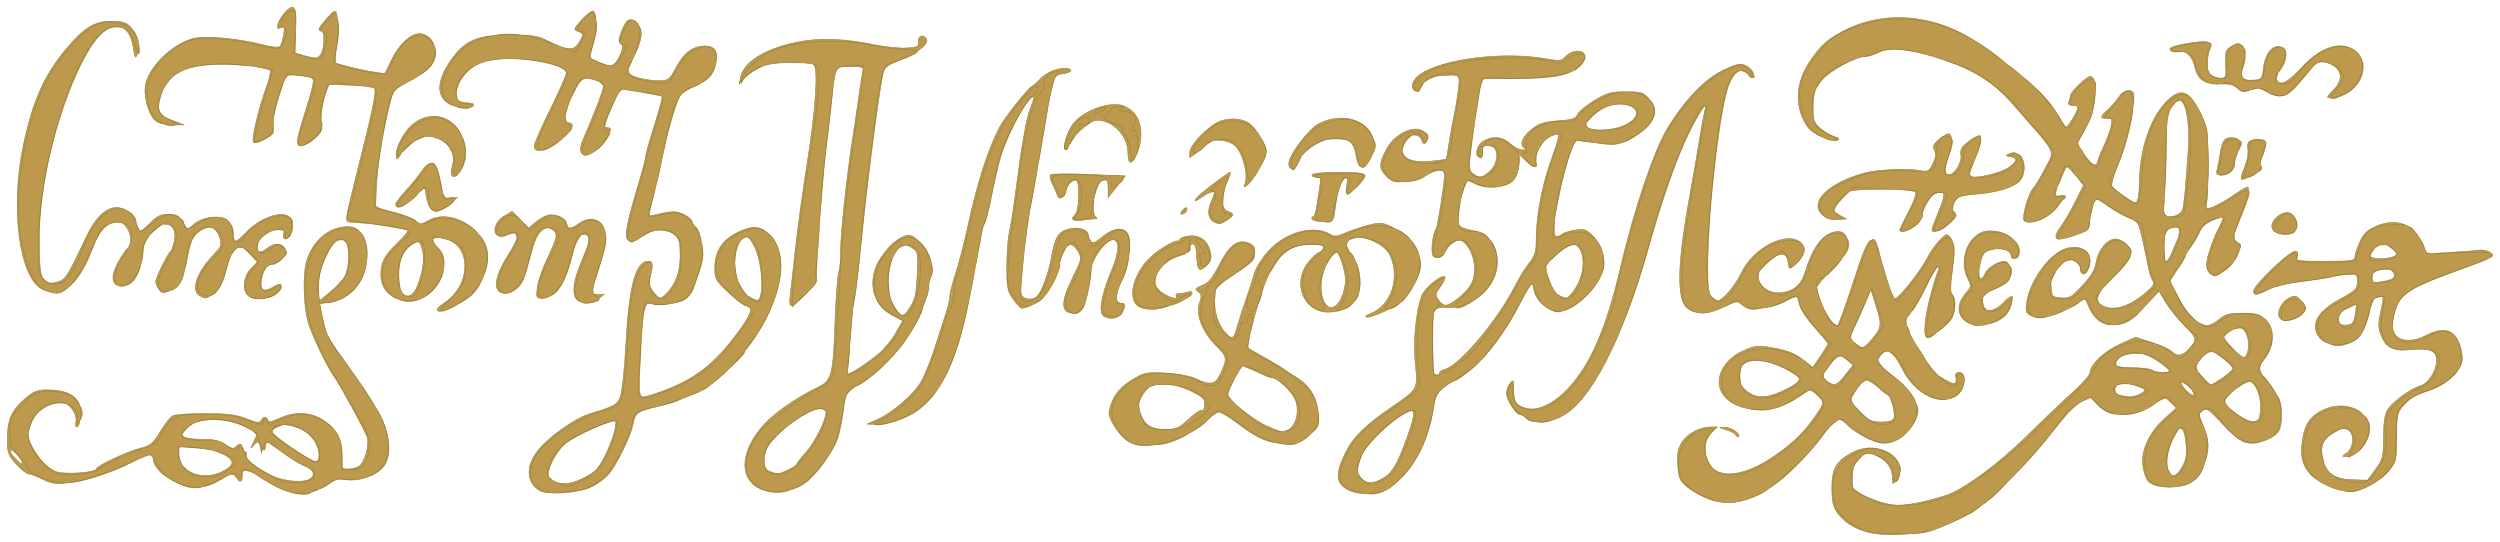
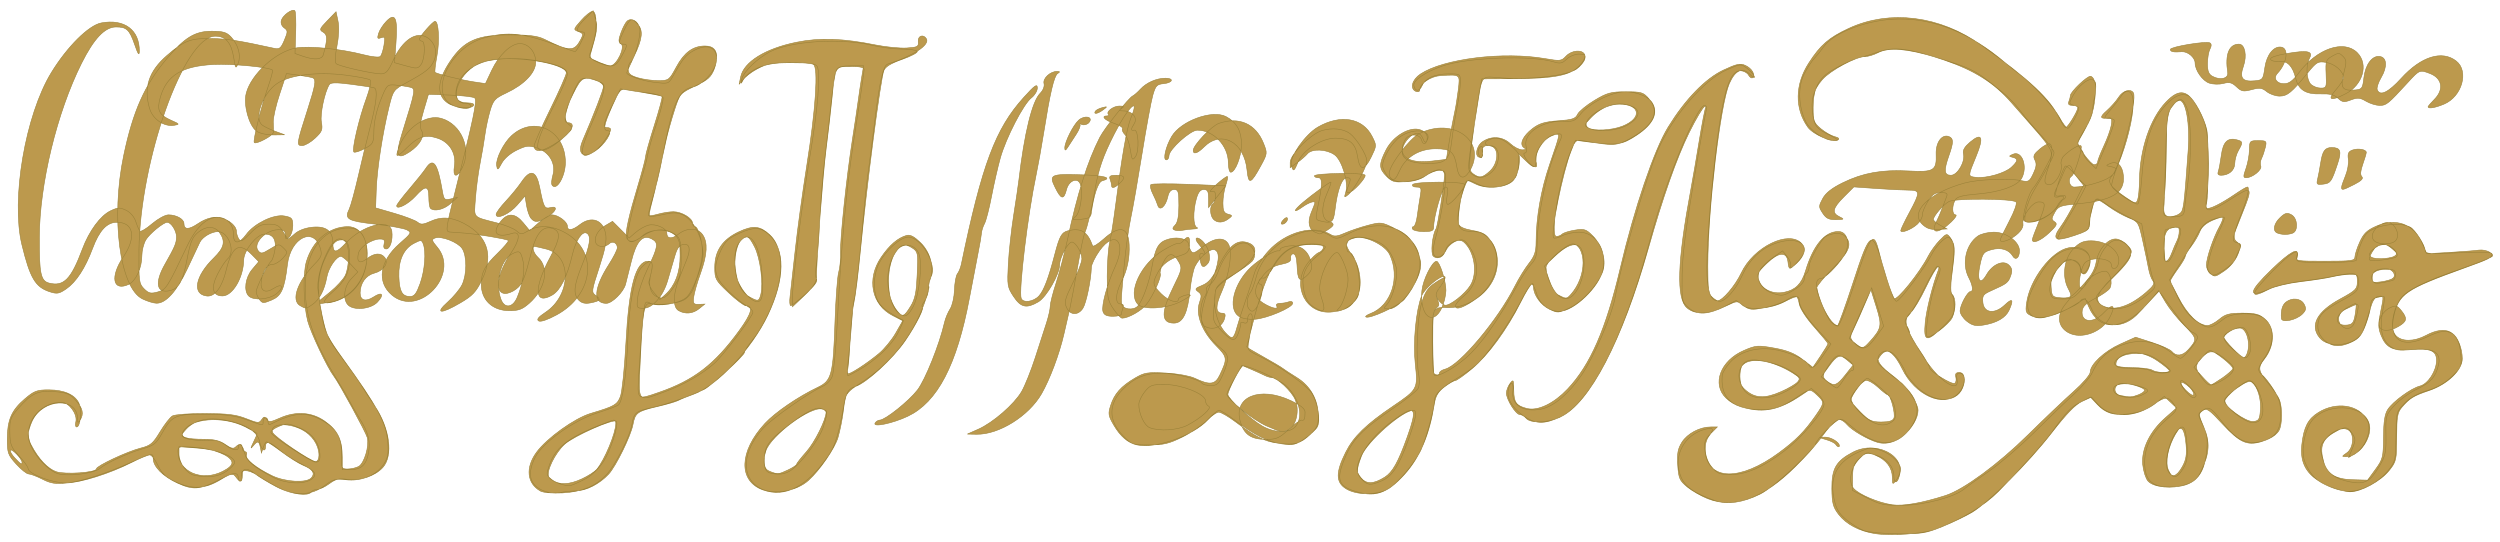
<svg xmlns="http://www.w3.org/2000/svg" xmlns:ns1="http://sodipodi.sourceforge.net/DTD/sodipodi-0.dtd" xmlns:ns2="http://www.inkscape.org/namespaces/inkscape" version="1.1" id="svg833" width="1010.608" height="219.066" viewBox="0 0 1010.608 219.066" ns1:docname="Greek signature of Anthim the Iberian, 1715.svg" ns2:version="1.0.1 (3bc2e813f5, 2020-09-07)">
  <defs id="defs837" />
  <ns1:namedview pagecolor="#ffffff" bordercolor="#666666" borderopacity="1" objecttolerance="10" gridtolerance="10" guidetolerance="10" ns2:pageopacity="0" ns2:pageshadow="2" ns2:window-width="1920" ns2:window-height="1017" id="namedview835" showgrid="false" ns2:zoom="0.27385466" ns2:cx="878.45646" ns2:cy="520.07435" ns2:window-x="-8" ns2:window-y="-8" ns2:window-maximized="1" ns2:current-layer="g841" fit-margin-top="2" fit-margin-left="2" fit-margin-right="2" fit-margin-bottom="2" ns2:pagecheckerboard="true" />
  <g ns2:groupmode="layer" ns2:label="Image" id="g841" transform="translate(374.956,410.074)">
    <g id="g845" transform="translate(-420.874,-883.062)">
-       <path id="path851" style="fill:#bc994d;fill-opacity:1;stroke:#9a8138;stroke-width:0.227;stroke-miterlimit:4;stroke-dasharray:none;stroke-opacity:1" d="m 799.407,687.473 c -1.85,-0.669 -5.073,-2.653 -7.164,-4.408 -2.982,-2.504 -4.04,-4.306 -4.911,-8.369 -2.167,-10.104 2.048,-16.51 13.341,-20.274 2.722,-0.907 8.548,1.264 11.27,4.201 2.472,2.667 2.652,3.407 1.697,6.97 -0.79,2.948 -2.12,2.889 -2.12,-0.094 0,-3.771 -2.96,-7.252 -7.264,-8.542 -3.707,-1.111 -4.176,-1.019 -6.691,1.314 -2.26,2.096 -2.713,3.37 -2.75,7.742 l -0.044,5.233 5.93,3.048 c 5.313,2.731 6.821,3.04 14.5,2.965 8.818,-0.086 21.151,-3.422 24.918,-6.739 0.908,-0.8 5.252,-3.903 9.652,-6.895 4.4,-2.992 12.725,-10.132 18.5,-15.866 5.775,-5.734 13.064,-12.744 16.198,-15.578 3.134,-2.834 6.373,-6.657 7.199,-8.496 2.357,-5.247 5.7,-8.543 10.936,-10.779 7.555,-3.226 14.736,-2.311 21.08,2.686 1.571,1.238 3.199,2.25 3.618,2.25 1.246,0 6.969,-6.953 6.969,-8.467 0,-0.769 -0.879,-1.677 -1.954,-2.018 -1.075,-0.341 -3.887,-3.32 -6.25,-6.62 -2.362,-3.3 -5.021,-6.961 -5.909,-8.137 l -1.613,-2.138 -3.387,3.919 c -1.863,2.156 -4.443,4.921 -5.734,6.145 -6.293,5.967 -14.88,4.701 -17.967,-2.649 -1.64,-3.905 -3.431,-5.066 -4.685,-3.036 -0.919,1.487 -10.486,5.767 -14.533,6.501 -4.872,0.885 -7.378,-1.803 -6.423,-6.89 0.808,-4.309 6.537,-14.245 9.983,-17.313 7.434,-6.62 17.512,-3.794 14.521,4.071 -1.21,3.184 -2.794,3.421 -3.231,0.484 -0.475,-3.19 -3.122,-4.491 -6.245,-3.068 -3.379,1.54 -7.08,9.064 -6.195,12.593 0.586,2.334 1.144,2.623 5.062,2.623 4.087,0 4.733,-0.385 8.976,-5.353 2.559,-2.995 4.86,-6.849 5.226,-8.75 0.816,-4.245 3.773,-8.578 6.431,-9.421 2.971,-0.943 6.925,2.013 6.925,5.177 0,1.906 -1.881,4.455 -7,9.483 -3.85,3.782 -7,7.479 -7,8.215 0,2.414 3.57,4.649 7.428,4.649 4.359,0 8.645,-1.872 13.498,-5.896 3.195,-2.649 3.346,-3.035 2.24,-5.722 -0.653,-1.585 -1.986,-7.353 -2.964,-12.817 l -1.777,-9.935 -5.992,-3.065 c -3.296,-1.686 -7.269,-4.072 -8.83,-5.302 -3.364,-2.651 -4.084,-2.375 -5.141,1.966 -1.164,4.779 -1.22,5.08 -1.346,7.271 -0.088,1.531 -1.522,2.45 -6.115,3.917 -3.3,1.054 -6.25,1.666 -6.557,1.36 -0.306,-0.306 1.238,-3.489 3.431,-7.074 2.194,-3.584 4.898,-8.3 6.01,-10.479 l 2.022,-3.963 -2.437,-2.289 c -1.34,-1.259 -2.699,-3.118 -3.021,-4.131 -0.841,-2.649 -2.328,-2.269 -3.556,0.908 -0.585,1.512 -1.7,4.024 -2.479,5.581 -1.93,3.86 -1.779,4.997 0.584,4.379 2.619,-0.685 2.526,-0.088 -0.632,4.051 -2.695,3.533 -7.649,6.238 -11.424,6.238 -1.935,0 -2.06,-0.37 -1.433,-4.25 0.378,-2.337 1.924,-6.275 3.437,-8.75 5.325,-8.715 8.052,-13.87 8.027,-15.178 -0.014,-0.727 -2.302,-3.797 -5.084,-6.822 -2.783,-3.025 -6.259,-7.072 -7.725,-8.993 -3.665,-4.803 -5.796,-6.893 -12.081,-11.853 -7.204,-5.685 -9.284,-6.68 -22.401,-10.71 -12.138,-3.73 -19.476,-4.321 -24.048,-1.937 -1.575,0.822 -3.825,1.494 -5,1.495 -3.693,10e-4 -14.02,5.534 -17.299,9.269 -3.681,4.192 -4.787,8.244 -3.887,14.241 0.71,4.734 1.465,5.625 7.197,8.486 3.251,1.623 3.484,1.93 1.49,1.964 -3.88,0.065 -9.721,-3.867 -11.614,-7.819 -2.914,-6.084 -3.143,-14.003 -0.551,-19.084 1.217,-2.386 3.119,-5.287 4.226,-6.447 1.107,-1.16 2.704,-3.14 3.55,-4.4 3.97,-5.917 18.023,-11.209 30.239,-11.388 14.663,-0.215 28.981,5.63 43.141,17.611 1.995,1.688 4.695,3.86 6,4.827 5.182,3.839 13.844,13.209 16.044,17.357 1.279,2.412 2.803,4.385 3.385,4.385 0.898,0 4.444,-6.559 4.444,-8.219 0,-0.301 -0.929,-0.79 -2.065,-1.087 -1.931,-0.505 -1.97,-0.724 -0.595,-3.367 2.211,-4.25 6.282,-7.686 8.225,-6.94 1.43,0.549 1.564,1.592 0.945,7.374 -0.644,6.016 -1.629,8.649 -6.212,16.598 -0.967,1.678 -0.918,2.402 0.25,3.693 0.799,0.883 1.453,2.055 1.453,2.603 0,0.548 1.113,2.042 2.472,3.319 l 2.472,2.322 2.114,-4.898 c 3.862,-8.95 5.718,-14.289 5.16,-14.847 -0.303,-0.303 -1.423,-0.551 -2.488,-0.551 -1.729,0 -1.631,-0.351 0.917,-3.274 1.569,-1.8 3.561,-4.354 4.426,-5.675 2.327,-3.554 4.932,-2.139 4.91,2.667 -0.027,5.997 -2.561,16.407 -6.007,24.686 -1.747,4.196 -2.937,8.254 -2.643,9.018 0.723,1.885 9.47,7.818 10.546,7.153 0.474,-0.293 1.187,-5.132 1.586,-10.754 0.875,-12.34 3.47,-21.266 7.859,-27.029 4.108,-5.395 8.039,-7.478 11.04,-5.851 2.235,1.212 6.389,8.958 7.38,13.76 0.783,3.796 0.685,26.457 -0.128,29.696 -0.961,3.83 1.827,3.409 9.264,-1.398 9.334,-6.033 9.675,-5.684 5.202,5.32 -4.336,10.666 -4.459,11.348 -2.149,11.953 1.911,0.5 1.926,0.679 0.393,4.582 -0.998,2.54 -3.061,5.077 -5.507,6.772 -3.633,2.517 -4.029,2.593 -5.559,1.063 -1.466,-1.466 -1.501,-2.229 -0.319,-6.918 0.731,-2.899 2.419,-7.443 3.751,-10.099 1.332,-2.656 2.284,-5.182 2.115,-5.612 -0.169,-0.431 -2.224,0.038 -4.568,1.043 -2.84,1.217 -4.614,2.754 -5.319,4.608 -0.582,1.53 -2.152,4.216 -3.489,5.97 -1.337,1.753 -2.431,3.6 -2.431,4.104 0,0.504 -1.35,2.78 -3,5.058 -1.65,2.278 -3,4.456 -3,4.84 0,0.384 1.451,3.586 3.224,7.115 2.277,4.532 4.477,7.278 7.489,9.351 4.593,3.16 5.576,3.046 11.171,-1.296 3.041,-2.36 12.153,-2.527 15.575,-0.285 4.877,3.196 5.119,10.886 0.525,16.726 -2.749,3.495 -2.521,4.878 1.627,9.841 1.986,2.377 4.011,5.374 4.5,6.66 1.201,3.159 1.123,9.899 -0.141,12.262 -1.446,2.702 -6.216,4.945 -10.516,4.945 -4.501,0 -8.056,-2.449 -13.038,-8.981 -4.05,-5.311 -5.002,-5.773 -7.752,-3.762 -1.611,1.178 -1.585,1.533 0.429,5.701 1.696,3.511 2.04,5.629 1.637,10.082 -0.975,10.747 -5.202,14.961 -15.006,14.961 -7.382,0 -10.177,-2.849 -10.097,-10.293 0.068,-6.309 3.159,-12.121 9.194,-17.287 4.029,-3.449 4.099,-3.613 2.546,-5.983 -2.001,-3.054 -3.656,-3.067 -7.684,-0.061 -7.673,5.728 -17.725,5.891 -22.767,0.37 l -2.824,-3.092 -3.796,1.746 c -2.699,1.242 -6.252,4.916 -12.296,12.717 -9.445,12.19 -25.2,27.92 -32.166,32.114 -2.496,1.503 -7.867,4.089 -11.935,5.747 -6.671,2.718 -8.43,3.007 -17.898,2.942 -5.775,-0.04 -12.013,-0.62 -13.863,-1.29 z m 128.932,-24.881 c 1.624,-2.588 1.968,-4.523 1.688,-9.497 -0.458,-8.13 -1.814,-9.517 -4.635,-4.736 -3.141,5.324 -4.345,11.602 -2.845,14.834 1.628,3.507 3.324,3.331 5.792,-0.601 z m 31.968,-21.347 c 1.571,-4.131 -2.092,-14.403 -5.136,-14.403 -1.937,0 -9.824,6.532 -9.862,8.167 -0.058,2.5 7.961,8.79 11.236,8.813 2.077,0.015 3.023,-0.634 3.762,-2.578 z m -48.584,-8.563 c 3.581,-1.632 3.199,-2.397 -1.912,-3.828 -5.071,-1.42 -9.541,-0.698 -9.541,1.54 0,2.95 6.952,4.339 11.453,2.288 z m 21.929,0.352 c 0.481,-0.778 -4.583,-6.191 -5.792,-6.191 -1.233,0 -0.506,1.926 1.66,4.397 2.375,2.71 3.314,3.117 4.132,1.794 z m 9.979,-5.941 c 1.894,-0.963 3.991,-2.618 4.661,-3.678 1.059,-1.678 0.78,-2.292 -2.153,-4.729 -4.665,-3.877 -6.644,-4.358 -9.034,-2.195 -3.938,3.564 -4.187,5.202 -1.354,8.916 3.027,3.968 3.281,4.023 7.88,1.686 z m -20.361,-4.202 c 0,-0.524 -1.994,-2.324 -4.43,-4 -3.464,-2.384 -5.481,-3.041 -9.25,-3.016 -5.162,0.034 -8.32,1.677 -8.32,4.328 0,1.343 1.131,1.643 6.25,1.655 3.438,0.008 6.925,0.452 7.75,0.985 1.938,1.252 8,1.289 8,0.048 z m 32.002,-7.052 c 1.368,-2.556 -0.364,-9.537 -2.576,-10.386 -1.872,-0.718 -6.966,1.751 -7.733,3.748 -0.333,0.868 1.081,2.852 3.589,5.037 4.798,4.179 5.279,4.294 6.72,1.601 z m -29.366,-43.745 c 2.277,-6.361 2.187,-7.251 -0.732,-7.251 -3.338,0 -4.764,2.648 -4.439,8.241 0.369,6.359 0.26,6.017 1.761,5.516 0.675,-0.225 2.209,-3.153 3.41,-6.507 z m 3.111,-14.751 c 0.136,-1.65 0.712,-6.15 1.28,-10 1.638,-11.108 1.432,-26.465 -0.415,-30.885 -1.768,-4.232 -3.028,-4.28 -6.052,-0.229 -1.829,2.45 -2.075,4.299 -2.184,16.437 -0.068,7.522 -0.433,16.486 -0.813,19.921 -0.379,3.434 -0.395,6.721 -0.034,7.305 0.361,0.583 2.301,0.924 4.313,0.756 3.263,-0.272 3.684,-0.628 3.905,-3.305 z m -189.841,118.007 c -8.638,-3.111 -12.28,-5.73 -13.902,-9.997 -3.126,-8.221 1.577,-16.899 10.246,-18.91 3.078,-0.714 3.378,-0.014 1.218,2.841 -2.368,3.13 -1.844,8.959 1.121,12.482 2.278,2.707 3.209,3.076 7.75,3.067 6.301,-0.012 12.916,-2.92 21.51,-9.455 7.094,-5.395 16.151,-16.043 16.151,-18.988 0,-1.09 -1.154,-2.974 -2.565,-4.187 l -2.565,-2.204 -4.185,2.813 c -8.728,5.867 -14.894,7.181 -23.185,4.938 -6.607,-1.787 -9.244,-5.792 -8.641,-13.122 0.078,-0.943 1.485,-3.246 3.127,-5.116 3.648,-4.155 10.058,-6.179 16.972,-5.36 5.767,0.683 13.558,4.004 14.863,6.335 1.184,2.115 2.408,1.29 6.018,-4.059 l 2.945,-4.364 -4.517,-4.86 c -5.346,-5.752 -8.257,-10.195 -8.262,-12.61 0,-2.262 -1.069,-2.205 -5.904,0.315 -5.801,3.024 -14.558,3.735 -17.146,1.392 -1.956,-1.771 -2.151,-1.76 -6.489,0.347 -7.389,3.59 -11.608,3.836 -15.042,0.878 -2.915,-2.511 -2.922,-2.546 -2.782,-13.35 0.1,-7.698 1.476,-18.789 4.756,-38.333 2.539,-15.125 4.838,-28.1 5.11,-28.834 0.276,-0.744 -0.058,-1.177 -0.756,-0.979 -0.688,0.195 -3.501,4.908 -6.251,10.474 -5.013,10.147 -10.705,26.293 -16.512,46.839 -10.535,37.278 -23.766,62.694 -35.476,68.147 -6.77,3.153 -10.325,2.996 -15.399,-0.68 -4.549,-3.295 -6.552,-7.081 -5.649,-10.678 0.88,-3.505 2.185,-2.72 1.745,1.049 -0.644,5.518 4.119,8.574 11.274,7.231 5.17,-0.97 11.44,-6.26 16.705,-14.095 4.885,-7.269 12.122,-24.072 13.34,-30.975 2.55,-14.448 12.389,-48.273 17.45,-59.988 5.678,-13.143 18.488,-28.059 27.532,-32.059 5.764,-2.549 5.872,-2.558 8.352,-0.707 1.382,1.032 2.71,2.523 2.951,3.315 0.247,0.809 -0.476,0.49 -1.648,-0.727 -3.081,-3.198 -5.996,-1.968 -8.446,3.565 -3.647,8.236 -8.681,50.842 -8.706,73.697 -0.011,9.488 0.253,11.335 1.817,12.75 1.006,0.91 2.295,1.655 2.865,1.655 2.447,0 6.491,-4.576 9.182,-10.391 3.418,-7.384 8.579,-11.94 15.501,-13.683 9.048,-2.278 12.797,2.658 6.559,8.635 -1.685,1.614 -2.79,2.223 -2.456,1.352 0.334,-0.872 -0.259,-2.654 -1.32,-3.965 l -1.928,-2.381 -3.963,2.746 c -2.18,1.51 -4.53,3.807 -5.224,5.103 -1.922,3.592 0.455,7.746 5.351,9.35 3.567,1.168 4.21,1.068 8.237,-1.292 2.725,-1.597 4.368,-3.274 4.368,-4.458 0,-1.044 0.45,-2.177 1,-2.517 0.55,-0.34 1,-1.628 1,-2.863 0,-2.15 4.887,-10.877 6.652,-11.879 2.726,-1.547 6.329,-1.634 7.775,-0.187 3.101,3.101 1.907,6.28 -4.928,13.115 -3.575,3.575 -6.5,7.117 -6.5,7.87 0,2.199 4.013,11.783 5.734,13.694 0.867,0.963 2.123,1.75 2.791,1.75 0.688,0 3.505,-7.055 6.488,-16.25 6.691,-20.624 7.952,-22.45 10.01,-14.5 3.115,12.038 6.17,20.744 7.26,20.69 1.36,-0.067 11.509,-13.542 14.219,-18.881 1.663,-3.275 5.179,-6.955 6.713,-7.027 0.393,-0.018 1.215,0.902 1.827,2.045 0.822,1.537 0.793,4.418 -0.114,11.051 -0.923,6.757 -0.943,9.256 -0.077,10.122 1.487,1.487 1.469,5.952 -0.036,9.256 -1.233,2.706 -9.448,8.913 -10.179,7.691 -1.098,-1.835 1.53,-16.957 3.954,-22.76 1.65,-3.949 1.775,-5.438 0.457,-5.438 -0.524,0 -2.72,3.712 -4.88,8.25 -2.16,4.537 -4.882,9.107 -6.048,10.155 -3.521,3.164 -2.668,6.009 5.666,18.918 5.83,9.029 14.133,14.265 12.969,8.177 -0.325,-1.699 -0.032,-2.5 0.915,-2.5 2.093,0 2.706,2.678 1.358,5.932 -2.77,6.687 -12.556,6.076 -19.278,-1.204 -2.062,-2.234 -3.75,-4.446 -3.75,-4.916 0,-0.47 -1.185,-2.645 -2.633,-4.834 -2.965,-4.481 -5.505,-5.047 -7.819,-1.744 -1.488,2.124 -1.395,2.384 1.875,5.25 1.892,1.658 4.61,3.835 6.041,4.836 3.237,2.266 7.536,8.946 7.536,11.709 0,3.069 -2.521,7.39 -6.041,10.351 -5.593,4.706 -12.663,3.222 -21.744,-4.564 -3.037,-2.604 -3.455,-2.705 -5.542,-1.338 -1.242,0.814 -3.588,3.401 -5.215,5.75 -5.146,7.431 -19.312,20.671 -25.331,23.675 -6.85,3.418 -13.371,4.35 -18.22,2.603 z m 71.558,-31.857 c 1.474,-1.078 1.719,-2.137 1.215,-5.25 -0.485,-2.998 -1.736,-4.874 -5.405,-8.112 -2.626,-2.316 -5.224,-4.212 -5.774,-4.214 -1.251,-0.002 -6.5,6.822 -6.5,8.451 0,1.872 3.997,6.501 7.411,8.583 3.651,2.226 6.514,2.397 9.053,0.541 z m -44.279,-11.614 c 2.442,-1.08 5.224,-2.831 6.184,-3.891 1.675,-1.851 1.628,-2.011 -1.182,-4.011 -3.611,-2.572 -7.338,-4.024 -13.187,-5.139 -6.424,-1.225 -9,0.599 -9,6.374 0,8.012 7.536,10.936 17.185,6.668 z m 24.815,-5.536 c 1.19,-1.925 2.576,-3.5 3.082,-3.5 1.755,0 0.905,-2.896 -1.304,-4.443 -3.342,-2.341 -4.479,-1.951 -7.837,2.685 l -3.072,4.241 2.816,2.254 c 1.549,1.24 3.117,2.256 3.485,2.259 0.368,0.003 1.642,-1.57 2.832,-3.495 z m 12.886,-16.991 3.225,-4.491 -2.419,-7.759 -2.419,-7.759 -1.698,4 c -2.346,5.525 -4.558,10.51 -6.058,13.653 -1.115,2.336 -1.015,2.903 0.831,4.75 3.11,3.11 4.958,2.592 8.539,-2.394 z M 158.77,670.249 c -2.75,-1.398 -6.675,-3.689 -8.723,-5.092 -3.834,-2.626 -7.459,-2.535 -6.424,0.161 0.308,0.803 0.13,1.726 -0.396,2.051 -0.526,0.325 -0.956,-0.084 -0.956,-0.909 0,-2.852 -2.063,-2.751 -7.099,0.348 -6.337,3.899 -11.528,4.153 -18.401,0.9 -3.896,-1.844 -5.442,-3.297 -7,-6.58 -1.1,-2.318 -2.575,-4.23 -3.279,-4.25 -0.703,-0.02 -4.034,1.355 -7.403,3.055 -8.938,4.512 -20.581,8.172 -26.395,8.298 -5.382,0.117 -15.424,-3.702 -15.424,-5.865 0,-0.624 -1.64,-2.909 -3.645,-5.079 -3.252,-3.52 -3.655,-4.551 -3.738,-9.56 -0.084,-5.048 0.259,-6.017 3.395,-9.605 5.414,-6.193 7.863,-7.335 14.631,-6.826 4.987,0.375 6.267,0.897 8.608,3.509 2.877,3.209 3.379,5.516 1.75,8.036 -0.801,1.239 -0.972,1.148 -0.985,-0.527 -0.068,-9.02 -13.972,-8.406 -18.345,0.811 -0.918,1.936 -1.67,4.486 -1.67,5.668 0,4.964 6.163,13.23 11.557,15.499 3.556,1.496 14.925,0.238 17.443,-1.93 2.513,-2.164 11.185,-6.173 17,-7.857 4.973,-1.441 5.769,-2.075 8.304,-6.622 3.872,-6.942 5.333,-7.556 17.696,-7.436 8.047,0.078 11.88,0.604 16.407,2.249 7.03,2.555 6.593,2.512 6.593,0.647 0,-0.825 0.45,-1.5 1,-1.5 0.55,0 1,0.713 1,1.583 0,0.871 0.338,1.41 0.75,1.197 9.853,-5.072 14.837,-5.403 21.591,-1.434 5.646,3.318 7.659,7.16 7.659,14.622 v 5.032 h 3.429 c 4.174,0 6.281,-1.935 7.15,-6.568 0.909,-4.844 0.036,-8.334 -3.512,-14.043 -1.672,-2.689 -3.589,-6.015 -4.26,-7.39 -0.672,-1.375 -2.638,-4.77 -4.37,-7.545 -9.427,-15.102 -13.338,-26.055 -13.4,-37.523 -0.073,-13.509 5.58,-22.846 14.773,-24.399 7.099,-1.199 10.191,2.142 10.191,11.013 0,8.849 -5.262,16.236 -13.182,18.507 -4.949,1.419 -5.268,0.025 -0.856,-3.751 5.265,-4.507 7.042,-8.049 7.023,-14.001 -0.019,-5.867 -0.993,-7.577 -4.067,-7.137 -1.713,0.245 -3.103,1.837 -5.095,5.829 -3.834,7.685 -4.321,13.665 -2.001,24.562 1.737,8.161 2.512,9.838 7.855,17 3.26,4.37 6.804,9.384 7.875,11.14 1.071,1.757 3.562,5.582 5.535,8.5 6.149,9.094 7.613,20.164 3.298,24.932 -3.097,3.422 -9.35,5.562 -14.132,4.836 -3.556,-0.54 -4.829,-0.251 -7.465,1.693 -1.747,1.289 -3.963,2.344 -4.924,2.344 -0.961,0 -2.025,0.45 -2.365,1 -1.125,1.82 -7.924,0.987 -13,-1.593 z m 13.25,-3.667 c 2.312,-1.821 1.279,-3.309 -4.143,-5.968 -2.966,-1.455 -6.963,-4.024 -8.882,-5.708 -3.824,-3.358 -5.725,-3.877 -5.725,-1.563 0,2.843 -1.779,1.493 -2.401,-1.823 -0.766,-4.082 -5.802,-7.228 -13.993,-8.742 -6.83,-1.263 -12.243,-0.015 -15.645,3.606 -2.03,2.161 -2.177,2.71 -0.935,3.496 1.458,0.922 7.339,1.46 11.761,1.075 1.258,-0.11 3.456,0.72 4.885,1.844 2.775,2.183 5.328,2.683 5.328,1.044 0,-2.432 1.97,-0.687 2.541,2.25 0.614,3.157 3.488,5.616 11.459,9.806 5.234,2.751 12.713,3.076 15.75,0.683 z m -34.648,-3.03 c 1.869,-1.259 3.398,-2.903 3.398,-3.652 0,-2.445 -7.082,-5.181 -14.953,-5.776 l -7.547,-0.571 v 3.009 c 0,3.617 3.191,7.981 6.27,8.576 5.658,1.093 9.575,0.609 12.832,-1.587 z m 37.898,-6.176 c 0,-5.073 -3.026,-9.278 -8.234,-11.443 -4.516,-1.877 -5.226,-1.926 -8.436,-0.585 -1.928,0.806 -3.353,1.917 -3.167,2.47 0.539,1.601 16.156,11.953 18.088,11.99 1.203,0.023 1.75,-0.738 1.75,-2.433 z m 91.643,14.458 c -6.755,-2.072 -8.307,-6.81 -4.606,-14.063 3.021,-5.922 15.644,-14.925 25.038,-17.858 4.084,-1.275 7.941,-2.728 8.569,-3.229 1.742,-1.386 3.247,-11.904 3.789,-26.472 0.553,-14.869 2.724,-26.088 5.656,-29.235 3.479,-3.734 5.153,-2.592 3.733,2.548 -1.212,4.389 -0.403,7.935 2.118,9.284 2.715,1.453 4.267,0.567 7.356,-4.196 2.296,-3.54 2.703,-5.239 2.69,-11.222 -0.017,-7.652 -0.374,-8.666 -3.669,-10.4 -3.486,-1.835 -7.751,-1.344 -11.721,1.35 -4.046,2.746 -5.159,3.014 -6.111,1.475 -0.747,-1.209 1.687,-12.398 4.998,-22.975 1.291,-4.125 2.624,-9.15 2.962,-11.166 0.338,-2.016 1.985,-7.79 3.66,-12.831 1.675,-5.041 2.827,-9.737 2.558,-10.437 -0.275,-0.716 -3.042,-1.549 -6.326,-1.904 -3.211,-0.348 -6.998,-0.901 -8.416,-1.231 -2.396,-0.556 -2.804,-0.095 -5.75,6.494 -3.521,7.874 -3.889,10.075 -1.686,10.075 2.152,0 -1.45,5.678 -5.15,8.117 -6.555,4.322 -6.93,1.245 -1.373,-11.274 2.179,-4.91 4.253,-10.476 4.608,-12.369 0.565,-3.013 0.344,-3.557 -1.782,-4.365 -6.254,-2.378 -6.994,-2.031 -10.431,4.89 -3.688,7.427 -4.107,10.714 -1.608,12.601 1.619,1.223 1.492,1.567 -1.711,4.61 -5.928,5.633 -11.039,7.444 -11.039,3.91 0,-2.384 2.051,-7.344 7.598,-18.38 2.421,-4.817 4.402,-9.582 4.402,-10.589 0,-2.47 -3.903,-4.11 -13.459,-5.656 -8.297,-1.342 -18.497,-0.614 -22.87,1.632 -8.528,4.38 -11.821,15.871 -4.548,15.871 1.033,0 1.877,0.45 1.877,1 0,1.571 -4.904,1.17 -7.993,-0.655 -8.827,-5.214 -0.31,-22.839 12.924,-26.743 9.815,-2.895 16.706,-2.162 31.054,3.307 3.017,1.15 5.779,2.091 6.136,2.091 0.631,0 3.878,-6.197 3.878,-7.401 0,-0.329 -0.675,-0.599 -1.5,-0.599 -2.369,0 -1.766,-1.89 1.699,-5.327 l 3.199,-3.173 0.979,3.363 c 0.925,3.178 0.704,4.695 -2.089,14.331 -0.355,1.223 0.544,2.126 3.233,3.25 5.51,2.302 6.886,1.957 9.296,-2.33 2.588,-4.605 2.656,-5.114 0.684,-5.114 -1.968,0 -1.896,-0.805 0.523,-5.812 2.264,-4.687 2.943,-4.987 5.322,-2.359 2.385,2.635 2.055,5.823 -1.346,13.011 -1.649,3.487 -2.999,6.513 -2.999,6.724 0,1.119 6.209,3.267 11.191,3.873 5.504,0.669 5.743,0.599 7.28,-2.123 4.236,-7.5 5.407,-8.951 8.652,-10.721 6.986,-3.809 11.199,0.06 8.207,7.536 -1.287,3.218 -2.587,4.367 -7.69,6.803 -6.096,2.909 -6.157,2.981 -8.346,9.749 -1.213,3.75 -2.7,9.068 -3.306,11.818 -0.606,2.75 -1.939,8.825 -2.963,13.5 -1.024,4.675 -2.407,10.429 -3.075,12.786 -0.667,2.357 -0.997,4.502 -0.732,4.767 0.265,0.265 2.74,-0.04 5.5,-0.678 3.97,-0.916 5.636,-0.885 7.973,0.149 3.627,1.606 7.14,7.473 7.931,13.249 0.562,4.098 0.212,5.675 -3.666,16.507 -0.658,1.837 -2.412,3.92 -3.987,4.735 -2.737,1.415 -9.476,2.094 -13.429,1.352 -2.533,-0.475 -3.096,2.704 -4.057,22.883 -0.844,17.715 -1.49,16.888 9.953,12.737 7.342,-2.663 15.189,-7.155 19.934,-11.412 3.869,-3.471 15.629,-19.048 15.629,-20.702 0,-0.727 -1.251,-1.969 -2.781,-2.76 -1.529,-0.791 -4.904,-3.562 -7.5,-6.157 -5.519,-5.519 -6.074,-9.026 -2.572,-16.261 1.776,-3.668 3.092,-4.854 7.605,-6.85 5.711,-2.526 8.268,-2.411 11.6,0.52 6.807,5.987 6.699,17.884 -0.296,32.634 -6.476,13.656 -20.533,28.633 -30.05,32.017 -2.478,0.881 -5.259,2.007 -6.179,2.503 -0.92,0.495 -4.714,1.606 -8.431,2.468 -8.133,1.886 -8.989,2.518 -9.881,7.298 -0.85,4.55 -6.899,16.872 -9.832,20.027 -3.666,3.943 -8.993,6.683 -13.184,6.781 -2.2,0.051 -5.125,0.359 -6.5,0.684 -1.375,0.325 -3.786,0.196 -5.357,-0.286 z m 15.855,-5.369 c 2.28,-1.232 5.326,-4.189 7.088,-6.883 2.957,-4.519 6.339,-15.149 5.186,-16.301 -1.163,-1.163 -17.197,5.95 -20.849,9.249 -3.96,3.578 -7.67,11.294 -6.41,13.333 1.146,1.855 6.786,3.94 8.986,3.322 1.1,-0.309 3.799,-1.533 5.998,-2.721 z m 71.273,-81.589 c -0.671,-12.637 -4.751,-19.378 -8.786,-14.516 -2.121,2.555 -2.928,9.592 -1.655,14.422 1.494,5.667 7.239,11.662 9.433,9.841 1.144,-0.949 1.363,-3.067 1.008,-9.747 z m 238.477,86.302 c -5.287,-1.871 -6.187,-4.573 -3.706,-11.13 3.455,-9.131 6.928,-12.871 20.674,-22.26 4.794,-3.275 9.155,-6.773 9.691,-7.774 0.536,-1.001 0.674,-3.362 0.308,-5.247 -1.316,-6.777 -0.699,-23.237 1.093,-29.155 1.369,-4.522 2.508,-6.254 5.406,-8.224 4.506,-3.062 5.165,-2.657 2.202,1.351 -1.852,2.505 -2.067,3.478 -1.191,5.399 0.84,1.844 0.745,2.547 -0.446,3.298 -1.23,0.776 -1.501,3.364 -1.445,13.798 0.038,7.064 0.301,13.075 0.585,13.359 1.041,1.041 7.219,-2.211 12.303,-6.478 6.237,-5.234 13.466,-15.386 21.556,-30.275 1.644,-3.025 4.053,-6.65 5.355,-8.055 1.821,-1.967 2.368,-3.693 2.373,-7.5 0.019,-12.559 4.413,-32.724 9.194,-42.194 1.528,-3.027 0.482,-3.777 -3.16,-2.268 -3.995,1.655 -7.325,7.038 -6.467,10.456 0.519,2.07 0.34,2.465 -0.903,1.988 -2.004,-0.769 -5.107,-5.427 -3.615,-5.427 0.689,0 0.87,-1.058 0.482,-2.823 -1.185,-5.396 7.138,-10.598 16.001,-10.001 2.995,0.202 3.999,-0.29 6.12,-3 2.816,-3.599 10.062,-7.658 15.486,-8.675 4.981,-0.934 11.292,0.993 13.304,4.064 2.713,4.141 0.576,8.734 -6.14,13.193 -5.922,3.932 -8.138,4.269 -18.81,2.864 l -6,-0.79 -1.742,4.334 c -3.382,8.413 -8.344,32.97 -7.088,35.08 0.244,0.41 1.746,0.073 3.338,-0.75 1.591,-0.823 4.698,-1.496 6.903,-1.496 6.772,0 11.325,7.077 9.719,15.107 -1.388,6.939 -11.762,16.893 -17.606,16.893 -4.19,0 -7.894,-2.838 -9.142,-7.006 -0.658,-2.197 -1.57,-3.994 -2.026,-3.994 -0.456,0 -2.467,3.263 -4.468,7.25 -5.539,11.034 -13.217,21.537 -19.672,26.909 -3.2,2.663 -6.274,4.841 -6.832,4.841 -0.558,0 -2.525,1.152 -4.37,2.559 -2.524,1.925 -3.521,3.598 -4.022,6.75 -2.007,12.621 -5.815,21.635 -12.075,28.584 -7.232,8.028 -12.316,9.576 -21.167,6.443 z m 11.88,-3.779 c 4.332,-1.852 7.045,-6.003 10.821,-16.558 3.21,-8.973 3.717,-12 2.011,-12 -4.369,0 -18.744,12.671 -20.946,18.464 -2.13,5.603 -2.134,7.03 -0.023,9.296 2.447,2.626 3.597,2.739 8.137,0.799 z m 76.496,-74.324 c 2.974,-1.944 5.369,-7.899 5.372,-13.362 0.01,-9.217 -4.303,-10.305 -11.96,-3.021 l -4.024,3.828 1.603,4.911 c 2.177,6.671 5.798,9.744 9.009,7.645 z m 22.876,-69.528 c 4.884,-2.76 5.702,-5.838 1.999,-7.525 -5.258,-2.396 -11.875,-0.574 -16.84,4.636 -2.666,2.798 -2.728,3.047 -1,4.051 3.269,1.9 11.489,1.297 15.841,-1.163 z m -350.607,146.797 c -7.839,-4.261 -7.314,-14.766 1.21,-24.197 3.557,-3.936 18.803,-14.673 24.155,-17.011 1.517,-0.663 3.232,-2.454 3.813,-3.98 0.58,-1.526 1.487,-11.109 2.015,-21.295 1.66,-32.026 3.654,-54.205 6.609,-73.52 3.119,-20.381 4.235,-28.032 4.27,-29.25 0.024,-0.85 -1.691,-1.25 -5.358,-1.25 -6.417,0 -6.349,-0.111 -7.591,12.448 -0.493,4.979 -1.586,14.452 -2.43,21.052 -1.349,10.544 -3.87,44.207 -3.874,51.722 -10e-4,1.956 -1.367,4.014 -4.856,7.318 l -4.855,4.597 v -3.615 c 0,-6.856 3.968,-39.069 7.024,-57.022 3.223,-18.934 4.445,-34.124 2.941,-36.554 -0.677,-1.094 -3.166,-1.446 -10.223,-1.446 -7.995,0 -9.992,0.353 -13.98,2.469 -2.559,1.358 -5.129,3.383 -5.713,4.5 -0.959,1.837 -1.005,1.792 -0.485,-0.469 0.668,-2.902 6.388,-8.393 11.435,-10.977 8.358,-4.279 28.561,-5.56 41,-2.6 3.575,0.851 9.061,1.553 12.191,1.562 3.13,0.008 5.939,0.417 6.243,0.908 0.303,0.491 -2.419,1.942 -6.051,3.224 -4.662,1.646 -6.852,2.988 -7.452,4.565 -1.369,3.601 -6.895,46.074 -9.474,72.818 -0.902,9.35 -2.063,18.677 -2.58,20.726 -0.517,2.049 -1.163,8.124 -1.435,13.5 -0.272,5.376 -0.728,11.237 -1.013,13.024 -0.285,1.788 -0.299,3.25 -0.031,3.25 0.268,0 2.201,-0.985 4.295,-2.189 7.054,-4.056 13.39,-10.042 15.927,-15.048 1.383,-2.729 2.372,-5.036 2.197,-5.125 -5.903,-3.038 -8.634,-5.039 -9.994,-7.323 -2.354,-3.952 -2.251,-11.016 0.232,-15.83 2.678,-5.194 8.61,-10.485 11.754,-10.485 5.274,0 11.761,11.198 9.229,15.93 -0.571,1.066 -1.038,3.218 -1.038,4.782 0,1.564 -0.701,3.843 -1.557,5.066 -0.856,1.222 -1.33,2.223 -1.052,2.223 1.288,0 -2.213,7.122 -6.812,13.855 -5.036,7.373 -15.77,17.188 -20.33,18.589 -2.94,0.903 -3.848,2.814 -4.709,9.911 -0.391,3.22 -1.347,7.999 -2.125,10.619 -1.321,4.448 -7.34,13.203 -11.915,17.33 -5.054,4.56 -14.321,6.072 -19.607,3.199 z m 11.844,-6.817 c 4.139,-2.299 12.272,-12.978 13.797,-18.116 1.855,-6.246 1.851,-6.313 -0.478,-7.052 -4.48,-1.422 -20.743,10.593 -22.806,16.849 -1.458,4.419 -0.76,8.337 1.594,8.962 3.074,0.815 5.645,0.606 7.893,-0.643 z m 49.984,-66.436 c 2.518,-4.519 3.958,-17.417 2.397,-21.472 -1.356,-3.524 -5.468,-4.676 -8.121,-2.276 -5.556,5.029 -5.585,21.852 -0.044,26.216 2.491,1.962 3.553,1.508 5.768,-2.468 z m 572.779,72.636 c -5.326,-2.135 -7.696,-4.422 -9.97,-9.62 -1.707,-3.903 -0.811,-11.29 1.934,-15.937 5.146,-8.711 22.06,-8.325 24.008,0.547 0.823,3.749 -1.872,9.337 -5.551,11.511 l -2.849,1.683 1.517,-3.63 c 1.364,-3.265 1.358,-3.871 -0.059,-6.035 -1.768,-2.698 -2.697,-2.902 -5.846,-1.28 -6.302,3.246 -7.595,6.186 -5.661,12.875 1.26,4.358 4.523,6.785 10.698,7.956 5.91,1.122 8.097,-0.083 11.883,-6.543 2.366,-4.037 2.678,-5.571 2.546,-12.505 -0.147,-7.751 -0.081,-7.979 3.438,-11.875 1.974,-2.185 6.021,-5.123 8.994,-6.53 5.764,-2.727 7.821,-5.086 8.884,-10.188 1.006,-4.83 -2.39,-6.686 -10.766,-5.884 -5.493,0.526 -6.741,0.324 -9.002,-1.454 -3.252,-2.558 -4.154,-6.978 -2.865,-14.049 0.544,-2.986 0.825,-5.595 0.624,-5.799 -0.201,-0.204 -1.511,-0.083 -2.912,0.269 -1.86,0.467 -2.547,1.298 -2.547,3.083 0,1.344 -0.901,4.853 -2.003,7.797 -1.59,4.249 -2.731,5.701 -5.534,7.038 -4.423,2.109 -7.377,2.133 -10.304,0.083 -3.181,-2.228 -4.306,-5.679 -3.038,-9.316 0.789,-2.264 2.848,-3.983 8.461,-7.063 7.019,-3.852 7.418,-4.258 7.418,-7.545 0,-3.258 -0.202,-3.473 -3.25,-3.45 -1.788,0.013 -5.05,0.457 -7.25,0.985 -2.2,0.529 -7.972,1.426 -12.826,1.994 -4.903,0.574 -10.552,1.914 -12.71,3.015 -8.296,4.232 -7.909,2.305 1.476,-7.358 7.405,-7.624 10.887,-9.625 9.85,-5.66 -0.594,2.272 -0.792,2.242 14.71,2.191 5.893,-0.02 9.413,-0.417 9.272,-1.046 -0.345,-1.532 2.489,-9.047 3.969,-10.528 3.517,-3.517 13.338,-4.982 17.711,-2.642 2.067,1.106 6.048,7.41 6.048,9.575 0,1.208 2.137,1.333 13.5,0.788 9.516,-0.456 13.5,-0.324 13.5,0.449 0,1.521 -0.933,1.994 -11.341,5.749 -23.616,8.522 -26.431,10.466 -28.377,19.588 -2.011,9.428 3.431,12.963 12.992,8.44 5.892,-2.787 7.886,-3.083 10.687,-1.585 2.1,1.124 4.039,6.006 4.039,10.167 0,4.594 -5.963,10.339 -13.311,12.825 -6.493,2.197 -7.92,3.077 -11.189,6.9 -1.698,1.985 -2.002,3.797 -2.014,11.991 -0.013,9.198 -0.154,9.83 -3,13.419 -3.459,4.363 -11.514,8.743 -15.933,8.665 -1.679,-0.03 -5.304,-0.957 -8.054,-2.059 z m 9.288,-65.136 c 0.568,-0.688 1.362,-3.01 1.764,-5.161 0.787,-4.214 0.911,-4.177 -4.794,-1.416 -2.915,1.411 -3.649,4.536 -1.558,6.627 1.546,1.546 3.285,1.527 4.588,-0.05 z m 16.462,-18.44 c 0.412,-0.235 0.75,-1.301 0.75,-2.369 0,-1.588 -0.706,-1.941 -3.877,-1.941 -4.237,0 -6.515,1.813 -5.524,4.397 0.498,1.297 1.41,1.51 4.267,0.995 1.999,-0.36 3.971,-0.847 4.384,-1.083 z m 1.176,-9.408 c 1.333,-1.229 -2.301,-4.905 -4.831,-4.886 -1.152,0.008 -2.59,0.346 -3.195,0.75 -1.468,0.98 -3.46,4.841 -2.825,5.476 0.757,0.757 9.787,-0.357 10.852,-1.339 z m -514.772,72.419 c -6.055,-6.234 -6.026,-12.881 0.083,-18.991 4.532,-4.533 8.883,-6.329 15.327,-6.329 5.418,0 15.502,2.488 16.477,4.066 0.318,0.514 1.917,0.934 3.554,0.934 2.583,0 3.236,-0.605 4.941,-4.583 2.615,-6.101 2.482,-7.867 -0.786,-10.423 -4.749,-3.715 -8.25,-9.849 -8.25,-14.453 0,-2.287 0.625,-5.013 1.389,-6.058 0.764,-1.045 1.179,-2.446 0.922,-3.114 -0.256,-0.668 0.364,-1.659 1.378,-2.202 1.014,-0.543 2.469,-2.715 3.232,-4.827 3.278,-9.066 8.95,-14.034 12.771,-11.187 2.277,1.697 2.801,4.549 1.191,6.488 -0.681,0.821 -4.309,3.478 -8.061,5.906 -4.1,2.652 -6.84,5.12 -6.867,6.184 -0.025,0.974 -0.287,4.133 -0.583,7.022 -0.487,4.755 -0.27,5.541 2.295,8.313 4.837,5.226 6.221,5.543 7.584,1.739 0.651,-1.817 1.092,-3.624 0.979,-4.017 -0.113,-0.393 0.464,-0.457 1.282,-0.143 1.027,0.394 1.488,-0.082 1.488,-1.536 0,-1.159 0.509,-2.107 1.132,-2.107 1.108,0 0.986,1.987 -0.686,11.109 -0.644,3.514 -0.539,3.668 3.979,5.855 8.414,4.073 19.55,11.946 21.551,15.236 2.443,4.017 3.559,10.932 2.181,13.508 -0.57,1.065 -2.86,3.2 -5.088,4.744 -3.632,2.517 -4.587,2.736 -9.229,2.121 -5.466,-0.725 -11.098,-3.577 -19.34,-9.793 -2.75,-2.074 -5.47,-3.773 -6.044,-3.776 -0.574,-0.002 -2.647,1.683 -4.607,3.746 -1.96,2.062 -6.514,5.213 -10.12,7 -5.505,2.729 -7.675,3.25 -13.528,3.25 -6.718,0 -7.101,-0.134 -10.546,-3.68 z m 69.892,-3.986 c 3.11,-4.104 1.228,-11.457 -4.207,-16.436 -2.467,-2.261 -14.767,-7.898 -17.232,-7.898 -0.891,0 -6.107,9.939 -6.107,11.637 0,1.648 9.34,10.187 14,12.799 5.224,2.929 11.284,2.883 13.546,-0.102 z m -43.827,-0.324 c 5.435,-2.859 10.065,-7.014 8.531,-7.655 -0.688,-0.287 -1.259,-1.272 -1.27,-2.189 -0.033,-2.723 -9.493,-6.538 -16.338,-6.589 -5.326,-0.04 -6.075,0.227 -8.245,2.939 -1.313,1.641 -2.389,3.929 -2.392,5.084 -0.01,3.777 2.201,8.538 4.37,9.414 3.876,1.565 11.395,1.073 15.344,-1.004 z m -126.313,-0.858 c 0.392,-0.634 1.248,-1.167 1.903,-1.185 2.22,-0.06 11.654,-7.592 15.184,-12.123 3.165,-4.062 8.959,-18.515 10.962,-27.345 0.374,-1.65 1.399,-4.109 2.277,-5.465 0.878,-1.356 1.667,-4.812 1.752,-7.68 0.086,-2.868 0.626,-5.809 1.202,-6.535 0.575,-0.726 1.28,-2.445 1.566,-3.82 8.409,-40.449 13.778,-54.791 25.273,-67.5 4.414,-4.88 5.431,-5.596 5.451,-3.833 0.013,1.192 -1.058,2.992 -2.38,4 -3.183,2.428 -10.297,16.189 -12.579,24.333 -1.002,3.575 -2.599,10.55 -3.55,15.5 -0.951,4.95 -2.224,9.9 -2.829,11 -0.605,1.1 -1.162,2.842 -1.238,3.871 -0.076,1.029 -0.605,4.179 -1.176,7 -0.571,2.821 -2.22,11.429 -3.666,19.129 -5.099,27.167 -12.949,42.228 -24.974,47.917 -6.09,2.881 -14.324,4.59 -13.178,2.735 z m 441.341,-41.137 c -1.511,-1.188 -2.747,-3.071 -2.747,-4.184 0,-2.26 2.999,-7.832 4.216,-7.832 1.236,0 0.92,-2.512 -0.709,-5.636 -2.916,-5.591 -1.199,-13.365 3.711,-16.804 1.226,-0.858 4.119,-1.561 6.429,-1.561 5.064,0 10.354,3.847 10.354,7.53 0,2.819 -1.556,4.056 -2.688,2.137 -1.565,-2.653 -4.826,-3.64 -8.591,-2.6 -3.267,0.902 -3.658,1.415 -4.669,6.132 -1.384,6.452 0.03,8.57 2.656,3.979 2.412,-4.217 6.815,-6.085 9.058,-3.842 1.258,1.258 1.415,2.244 0.684,4.295 -0.992,2.783 -1.544,3.208 -7.752,5.961 -3.366,1.493 -3.768,2.044 -3.5,4.798 0.429,4.404 4.848,4.9 8.918,1.001 3.059,-2.931 3.656,-2.176 1.691,2.138 -1.396,3.063 -5.04,5.166 -10.453,6.032 -3.054,0.488 -4.43,0.167 -6.605,-1.544 z m 127.138,-1.141 c -0.27,-3.221 0.364,-5.455 1.879,-6.625 2.492,-1.925 6.031,-1.502 7.301,0.872 0.926,1.73 0.793,2.465 -0.718,3.976 -2.447,2.447 -8.303,3.677 -8.462,1.777 z m -476.364,-2.81 c -0.714,-2.249 1.729,-11.247 4.928,-18.151 4.724,-10.195 -0.113,-15.087 -6.341,-6.414 -1.777,2.475 -3.257,5.513 -3.288,6.75 -0.126,5.061 -2.058,14.394 -3.415,16.5 -1.944,3.016 -5.16,2.881 -6.599,-0.276 -0.998,-2.19 -0.662,-3.516 2.522,-9.953 2.02,-4.085 3.672,-8.473 3.672,-9.751 0,-2.54 -2.544,-6.769 -4.071,-6.769 -1.537,0 -4.921,6.261 -4.925,9.112 -0.01,3.848 -5.31,13.103 -8.626,15.051 -4.745,2.788 -7.048,2.293 -9.984,-2.144 -2.491,-3.764 -2.607,-4.486 -2.128,-13.25 0.278,-5.098 1.249,-13.928 2.157,-19.621 0.908,-5.694 1.843,-11.994 2.077,-14 2.241,-19.16 5.394,-32.042 8.633,-35.282 1.212,-1.213 1.846,-2.834 1.55,-3.966 -0.536,-2.05 2.562,-4.912 5.288,-4.885 1.201,0.012 1.246,0.194 0.213,0.849 -1.439,0.912 -3.098,7.986 -5.661,24.136 -0.917,5.775 -2.292,13.425 -3.058,17 -3.304,15.438 -7.094,46.858 -6.002,49.75 0.764,2.023 5.021,1.433 7.219,-1 1.954,-2.164 3.855,-7.175 6.351,-16.75 1.927,-7.39 2.777,-8.915 5.329,-9.555 5.263,-1.321 7.912,0.29 9.96,6.055 0.195,0.55 2.229,-0.688 4.519,-2.75 6.36,-5.729 9.912,-4.941 10.254,2.273 0.262,5.513 -0.759,10.327 -3.219,15.187 -2.352,4.646 -2.479,8.79 -0.271,8.79 1.054,0 1.398,0.544 1,1.582 -0.334,0.87 -0.607,1.995 -0.607,2.5 0,0.505 -1.545,0.918 -3.433,0.918 -2.516,0 -3.597,-0.517 -4.047,-1.935 z m -264.853,-3.845 c 2.292,-2.046 4.879,-5.16 5.75,-6.92 2.005,-4.054 2.041,-11.67 0.07,-14.679 -1.706,-2.604 -8.477,-5.222 -11,-4.254 -1.455,0.558 -1.34,1.019 0.926,3.712 9.236,10.976 -7.379,28.552 -18.302,19.361 -6.272,-5.277 -5.019,-13.74 3.082,-20.827 4.824,-4.219 4.954,-4.464 2.941,-5.541 -1.158,-0.62 -6.888,-1.661 -12.733,-2.314 -11.221,-1.254 -12.593,-2.042 -10.573,-6.075 0.601,-1.2 2.283,-7.358 3.738,-13.683 1.455,-6.325 3.471,-14.65 4.481,-18.5 2.836,-10.817 3.438,-16.402 1.816,-16.869 -0.749,-0.216 -4.959,-0.858 -9.355,-1.428 -5.975,-0.774 -8.18,-0.741 -8.735,0.131 -1.902,2.989 -3.8,12.002 -3.2,15.198 0.566,3.02 0.24,3.841 -2.567,6.464 -1.769,1.652 -4.117,3.004 -5.219,3.004 -2.355,0 -2.26,-0.614 2.262,-14.693 3.064,-9.539 3.472,-11.881 2.203,-12.634 -0.412,-0.245 -3.01,-0.749 -5.773,-1.122 l -5.023,-0.677 -2.76,8.313 c -1.518,4.572 -2.681,9.663 -2.586,11.313 0.096,1.65 0.11,3.541 0.033,4.203 -0.153,1.3 -6.899,4.872 -7.697,4.075 -0.637,-0.637 2.818,-14.601 5.589,-22.584 1.204,-3.468 2.007,-6.487 1.786,-6.709 -1.194,-1.194 -16.418,-2.65 -23.792,-2.276 -12.795,0.649 -18.881,4.332 -21.492,13.007 -1.621,5.385 -0.734,7.352 4.317,9.579 3.45,1.521 3.513,1.63 1.162,2.007 -4.047,0.649 -8.595,-2.459 -9.882,-6.755 -2.532,-8.451 -0.333,-15.134 7.083,-21.526 6.935,-5.977 9.425,-6.927 17.825,-6.802 6.446,0.096 11.17,0.834 25.712,4.02 1.855,0.406 2.533,-0.179 3.845,-3.318 1.473,-3.525 1.466,-3.904 -0.093,-5.044 -1.013,-0.741 -1.454,-1.961 -1.106,-3.058 0.663,-2.089 4.48,-4.776 5.432,-3.824 0.35,0.35 0.509,4.379 0.354,8.955 l -0.282,8.319 3.198,1.115 c 4.65,1.621 7.688,1.387 8.257,-0.635 1.74,-6.179 1.73,-8.102 -0.047,-9.102 -1.66,-0.934 -1.52,-1.321 1.685,-4.636 l 3.496,-3.616 0.801,3.802 c 0.491,2.329 0.323,6.229 -0.433,10.066 -0.764,3.877 -0.877,6.592 -0.298,7.125 1.125,1.034 14.682,4.112 18.114,4.112 1.976,0 2.904,-1.029 4.94,-5.477 3.812,-8.327 9.456,-12.015 13.915,-9.094 3.037,1.99 4.092,5.903 2.521,9.351 -1.373,3.013 -3.26,4.515 -10.962,8.719 -5.433,2.966 -5.514,3.079 -7.217,10 -2.6,10.57 -4.835,25.126 -5.121,33.342 l -0.255,7.342 7.693,2.239 c 4.231,1.231 8.404,2.829 9.273,3.55 1.315,1.091 2.235,1.015 5.493,-0.454 4.735,-2.135 9.55,-1.484 15.146,2.048 8.032,5.07 9.854,12.559 5.312,21.835 -2.348,4.796 -3.762,6.291 -8.665,9.165 -7.94,4.653 -10.49,4.48 -5.085,-0.346 z m -11.192,-7.42 c 1.911,-5.316 2.504,-12.89 1.257,-16.085 -0.645,-1.653 -0.917,-1.671 -3.697,-0.233 -4.225,2.185 -6.365,6.86 -6.15,13.437 0.199,6.086 1.32,8.081 4.54,8.081 1.721,0 2.574,-1.095 4.05,-5.2 z m 334.859,9.95 c -0.942,-1.501 -0.513,-4.794 0.839,-6.444 0.538,-0.656 1.57,-3.437 2.293,-6.179 1.85,-7.012 7.475,-13.379 14.673,-16.61 6.232,-2.797 11.019,-2.762 15.605,0.114 2.003,1.256 2.757,1.149 7,-0.991 9.072,-4.576 17.69,-4.268 23.641,0.846 2.888,2.481 5.626,8.226 5.593,11.732 -0.06,6.248 -8.322,17.782 -12.737,17.782 -2.443,0 -2.478,-0.081 -0.833,-1.899 2.445,-2.702 4.603,-11.573 3.635,-14.947 -1.701,-5.93 -3.97,-8.907 -8.026,-10.53 -6.958,-2.784 -12.018,-1.949 -12.018,1.983 0,1.316 0.353,2.393 0.784,2.393 1.913,0 4.157,6.085 4.327,11.731 0.155,5.151 -0.172,6.41 -2.215,8.548 -1.318,1.379 -3.521,2.84 -4.896,3.247 -2.407,0.713 -2.436,0.668 -0.784,-1.184 0.944,-1.058 2.202,-4.191 2.796,-6.961 0.906,-4.225 0.791,-5.818 -0.716,-9.876 -0.988,-2.661 -2.312,-5.01 -2.943,-5.221 -1.665,-0.555 -5.091,4.708 -6.504,9.992 -0.987,3.689 -0.962,5.349 0.127,8.649 1.575,4.774 1.076,5.705 -2.14,3.992 -3.326,-1.772 -4.59,-3.823 -5.311,-8.614 -0.769,-5.115 1.036,-9.07 5.918,-12.965 1.886,-1.505 3.207,-3.097 2.935,-3.538 -0.272,-0.441 -2.838,-0.801 -5.702,-0.801 -7.175,0 -11.497,2.535 -15.143,8.882 -1.636,2.848 -3.506,4.959 -4.167,4.705 -0.66,-0.253 -1.448,0.186 -1.751,0.976 -0.303,0.79 -0.116,1.437 0.417,1.437 1.411,0 1.185,3.546 -0.48,7.532 -1.511,3.617 -2.886,4.34 -4.217,2.218 z m -44.771,-1.68 c -4.216,-4.659 1.367,-16.417 10.343,-21.78 2.966,-1.773 5.725,-3.018 6.13,-2.767 0.405,0.251 1.293,-0.215 1.973,-1.034 1.938,-2.336 2.78,-1.764 2.507,1.704 -0.211,2.677 -0.805,3.363 -3.683,4.25 -4.61,1.42 -7.456,3.603 -9.294,7.128 -2.116,4.057 -1.971,4.845 1.537,8.353 2.885,2.885 6.923,4.165 6.923,2.194 0,-0.919 4.119,-2.331 4.803,-1.647 0.215,0.215 -1.566,1.391 -3.956,2.614 -5.698,2.914 -15.056,3.448 -17.284,0.986 z m 128.437,0.748 c 0,-0.725 1.559,-2.561 3.464,-4.081 6.149,-4.906 6.851,-13.943 1.609,-20.707 -1.66,-2.142 -2.291,-2.339 -4.742,-1.477 -1.555,0.547 -3.415,2.221 -4.134,3.721 -1.643,3.427 -5.198,3.749 -5.198,0.47 0,-1.241 0.471,-3.829 1.047,-5.75 1.628,-5.432 3.95,-19.087 3.951,-23.243 10e-4,-3.35 -0.27,-3.75 -2.539,-3.75 -1.397,0 -3.91,1.012 -5.584,2.25 -4.142,3.062 -13.081,3.208 -15.269,0.25 -0.814,-1.1 -1.689,-2.781 -1.946,-3.736 -0.731,-2.721 3.492,-10.017 7.237,-12.506 5.629,-3.741 13.165,-2.405 10.526,1.865 -0.522,0.845 -0.999,0.554 -1.556,-0.952 -0.442,-1.194 -1.443,-2.171 -2.225,-2.171 -2.228,0 -5.371,3.232 -6.049,6.219 -0.991,4.369 3.175,6.334 12.584,5.936 4.991,-0.211 6.564,-2.126 7.313,-8.905 0.35,-3.163 1.282,-9.061 2.072,-13.108 0.79,-4.046 1.436,-8.884 1.436,-10.75 0,-3.383 -0.014,-3.393 -4.75,-3.378 -5.63,0.018 -9.377,1.677 -10.739,4.757 -1.085,2.454 -2.838,2.455 -3.314,10e-4 -0.4,-2.063 4.522,-5.474 11.376,-7.883 10.05,-3.532 35.928,-4.532 45.119,-1.742 2.68,0.813 3.522,0.639 5.25,-1.09 1.133,-1.133 3.364,-2.058 4.965,-2.058 2.423,0 2.819,0.336 2.379,2.018 -0.29,1.11 -1.81,2.931 -3.377,4.047 -3.638,2.591 -18.263,4.362 -29.651,3.591 -9.482,-0.642 -8.228,-2.152 -10.67,12.844 -3.846,23.612 -3.914,24.536 -1.921,26.046 2.426,1.838 4.399,1.798 7.176,-0.147 4.657,-3.262 4.788,-11.399 0.184,-11.399 -2.404,0 -2.688,-1.532 -0.443,-2.393 3.141,-1.205 5.413,-0.55 8.991,2.591 3.378,2.966 3.606,3.518 3.145,7.612 -0.286,2.536 -1.348,5.264 -2.496,6.412 -2.747,2.747 -9.992,3.465 -14.007,1.389 -1.714,-0.886 -3.496,-1.611 -3.96,-1.611 -1.266,0 -4.255,10.523 -4.255,14.981 0,3.868 1.108,5.425 4,5.621 0.825,0.056 2.444,0.169 3.597,0.25 2.756,0.195 6.069,3.14 7.365,6.547 2.68,7.049 -0.048,15.039 -6.817,19.967 -5.505,4.007 -9.145,5.381 -9.145,3.452 z m -354.336,-2.297 c -2.398,-2.398 -2.06,-6.032 1.34,-14.374 3.153,-7.737 3.726,-11.578 1.896,-12.709 -1.831,-1.132 -4.473,2.739 -5.845,8.562 -2.097,8.905 -4.851,14.449 -8.147,16.396 -7.267,4.293 -7.644,-2.634 -0.83,-15.273 4.162,-7.719 4.36,-10.532 0.823,-11.655 -3.695,-1.173 -6.422,1.84 -8.32,9.192 -3.036,11.758 -3.653,13.252 -6.343,15.369 -1.44,1.133 -3.545,1.928 -4.678,1.766 -4.148,-0.593 -2.874,-8.152 2.792,-16.573 3.615,-5.373 3.752,-8.812 0.308,-7.726 -6.299,1.986 -8.318,-0.115 -4.624,-4.812 2.823,-3.589 5.876,-3.418 9.104,0.509 l 2.639,3.21 3.646,-3.201 c 2.005,-1.761 4.43,-3.201 5.389,-3.201 2.39,0 6.188,2.797 6.188,4.557 0,1.994 2.027,1.769 5,-0.557 4.682,-3.662 9.395,-2.037 10.454,3.604 0.521,2.775 -0.104,6.071 -2.584,13.644 -3.164,9.661 -3.209,10.03 -1.393,11.358 2.243,1.64 1.858,2.177 -2.136,2.975 -2.102,0.42 -3.517,0.099 -4.677,-1.061 z m -133.464,-1.721 c -2.096,-2.096 -1.392,-7.419 1.424,-10.766 l 2.624,-3.119 -2.874,-2.93 c -5.051,-5.149 -7.96,-3.33 -10.309,6.444 -1.648,6.858 -4.594,10.766 -7.823,10.377 -6.057,-0.729 -4.701,-8.023 2.865,-15.411 4.194,-4.095 4.786,-6.673 2.335,-10.172 -2,-2.856 -5.615,-2.839 -8.963,0.041 -2.078,1.788 -2.945,3.941 -4.125,10.25 -1.705,9.116 -3.321,12.189 -6.881,13.083 -5.539,1.39 -6.443,-3.057 -2.153,-10.596 4.092,-7.19 4.666,-8.564 4.672,-11.179 0.006,-2.418 -2.189,-5.821 -3.753,-5.821 -1.528,0 -7.203,4.666 -8.646,7.109 -0.877,1.485 -1.595,4.333 -1.595,6.328 0,5.062 -2.434,10.349 -5.384,11.693 -6.388,2.911 -7.528,-3.086 -2.116,-11.129 5.342,-7.939 4.209,-14 -2.617,-14 -4.02,0 -7.117,3.333 -9.815,10.563 -2.966,7.947 -6.665,13.622 -10.667,16.365 -2.895,1.984 -3.721,2.122 -6.73,1.129 -5.739,-1.894 -7.873,-5.522 -11.156,-18.966 -4.454,-18.239 1.385,-52.402 11.893,-69.59 6.394,-10.458 15.118,-19.133 20.201,-20.087 9.281,-1.741 15.462,2.848 15.358,11.402 -0.024,1.992 -0.511,1.298 -1.887,-2.687 -2.076,-6.012 -3.244,-7.104 -7.58,-7.084 -4.475,0.021 -8.93,4.731 -13.915,14.713 -9.966,19.956 -16.941,48.719 -17.032,70.242 -0.063,14.814 0.56,17.739 3.962,18.593 5.91,1.483 8.885,-1.558 13.439,-13.738 2.765,-7.394 7.288,-13.526 11.436,-15.505 2.893,-1.38 3.719,-1.407 6.223,-0.209 1.747,0.836 3.295,2.641 3.921,4.572 0.569,1.754 1.335,3.49 1.702,3.857 0.367,0.367 2.57,-0.961 4.895,-2.952 2.325,-1.99 5.301,-3.619 6.614,-3.619 3.154,0 6.254,1.723 6.254,3.476 0,2.609 1.945,2.633 5.714,0.072 7.08,-4.811 14.286,-2.651 14.286,4.281 0,4.135 2.21,4.164 5.22,0.069 3.264,-4.44 11.14,-8.241 15.416,-7.439 3.019,0.566 3.364,0.972 3.364,3.963 0,1.833 -0.675,3.892 -1.5,4.577 -1.253,1.04 -1.5,0.896 -1.5,-0.878 0,-1.654 -0.613,-2.122 -2.777,-2.122 -5.183,0 -10.579,5.661 -8.166,8.568 1.029,1.24 1.645,1.162 4.437,-0.564 3.911,-2.417 3.948,-2.42 5.99,-0.377 1.502,1.502 1.456,1.808 -0.603,4 -1.226,1.305 -2.996,2.373 -3.933,2.373 -2.361,0 -3.942,2.185 -4.624,6.393 -0.704,4.341 1.407,5.669 5.132,3.228 3.382,-2.216 4.166,-0.255 0.919,2.299 -2.939,2.312 -9.246,2.809 -11.175,0.88 z M 531.072,577.946 c -0.329,-2.243 -0.092,-2.769 1.051,-2.33 1.634,0.627 0.984,-0.946 -1.665,-4.03 -2.097,-2.441 -0.75,-3.359 1.606,-1.094 2.513,2.416 3.635,7.131 2.128,8.946 -1.765,2.127 -2.65,1.704 -3.119,-1.492 z m 435.448,-10.766 c -2.002,-0.808 -1.448,-3.803 1.156,-6.249 1.99,-1.87 2.767,-2.066 4.5,-1.139 2.545,1.362 2.901,6.527 0.512,7.444 -1.818,0.698 -4.359,0.675 -6.168,-0.055 z m -152.227,-1.02 c 0.013,-0.45 1.587,-3.722 3.5,-7.271 4.453,-8.264 4.421,-9.046 -0.369,-9.046 -2.115,0 -7.952,-0.291 -12.97,-0.648 l -9.124,-0.648 -4.03,4.03 c -4.582,4.582 -5.004,6.49 -1.78,8.045 2.071,0.999 1.96,1.091 -1.385,1.153 -2.877,0.054 -4,-0.489 -5.385,-2.603 -1.667,-2.544 -1.667,-2.826 -10e-4,-5.919 1.215,-2.256 3.67,-4.193 8.042,-6.346 8.149,-4.012 15.886,-5.403 26.712,-4.802 10.195,0.565 11.35,-0.146 11.092,-6.827 -0.181,-4.678 2.344,-8.161 5.138,-7.088 1.925,0.739 1.932,2.282 0.037,7.653 -2.154,6.105 -1.961,8 0.815,8 2.683,0 5.88,-5.541 5.043,-8.742 -0.353,-1.351 0.48,-2.785 2.71,-4.661 4.741,-3.989 5.61,-2.052 2.484,5.539 -3.48,8.45 -3.478,8.315 -0.15,8.695 4.236,0.483 11.757,-1.653 14.35,-4.077 2.707,-2.53 2.823,-3.471 0.5,-4.026 -1.609,-0.385 -1.597,-0.484 0.145,-1.236 3.636,-1.568 6.024,4.989 3.52,9.668 -1.67,3.12 -8.565,5.611 -17.7,6.394 -6.487,0.556 -8.495,1.102 -9.25,2.513 -1.338,2.5 -1.208,5.934 0.225,5.934 0.654,0 -0.133,1.272 -1.75,2.826 -5.143,4.943 -8.612,4.988 -6.065,0.079 0.7,-1.349 1.756,-3.791 2.346,-5.428 0.591,-1.637 1.394,-3.764 1.784,-4.726 0.583,-1.437 0.169,-1.75 -2.316,-1.75 -2.409,0 -3.49,0.752 -5.306,3.689 -1.254,2.029 -2.222,4.455 -2.152,5.392 0.071,0.936 -0.853,2.599 -2.051,3.696 -2.398,2.193 -6.693,3.832 -6.657,2.541 z m -277.823,-4.517 c -1.456,-1.456 -1.582,-5.446 -0.2,-6.3 0.55,-0.34 1,-1.702 1,-3.028 0,-1.837 -0.416,-2.279 -1.75,-1.861 -0.963,0.302 0.04,-1.035 2.227,-2.971 2.187,-1.936 4.152,-3.345 4.366,-3.131 0.214,0.214 -0.113,1.829 -0.727,3.589 -0.614,1.76 -1.116,4.975 -1.116,7.145 0,3.119 0.424,4.055 2.023,4.473 1.915,0.501 1.928,0.601 0.25,1.875 -2.222,1.686 -4.517,1.765 -6.073,0.209 z m 42.693,0.538 c -1.34,-0.358 -1.459,-1.129 -0.718,-4.634 2.076,-9.808 2.179,-12.704 0.455,-12.704 -0.896,0 -1.629,-0.338 -1.629,-0.75 0,-1.084 19.793,-1.392 20.456,-0.318 0.604,0.977 -5.027,7.068 -6.535,7.068 -1.155,0 -1.15,-0.272 0.052,-3.435 0.825,-2.17 0.696,-2.565 -0.842,-2.565 -2.052,0 -3.858,4.882 -4.824,13.038 -0.609,5.141 -1.368,5.65 -6.416,4.3 z m -98.521,-1.601 c 1.942,-1.44 3.184,-9.41 2.032,-13.039 -0.967,-3.046 -4.657,-1.7 -5.624,2.052 -1.102,4.276 -2.151,4.1 -4.559,-0.766 -2.597,-5.25 -1.946,-5.564 10.698,-5.168 9.309,0.292 12.664,1.275 8.274,2.423 -1.653,0.432 -3.421,5.713 -4.441,13.261 -0.21,1.557 -1.155,2.069 -4.262,2.313 -3.607,0.282 -3.811,0.179 -2.12,-1.076 z m -260.705,-3.403 c -0.367,-0.367 -0.667,-2.392 -0.667,-4.5 0,-4.76 -1.357,-4.862 -5.394,-0.403 -2.947,3.255 -7.616,5.644 -7.597,3.887 0,-0.45 2.313,-3.509 5.129,-6.8 2.816,-3.29 5.789,-7.003 6.606,-8.25 3.05,-4.654 4.773,-2.328 6.724,9.075 0.608,3.553 0.86,3.797 3.345,3.232 l 2.687,-0.611 -2.806,2.518 c -2.666,2.392 -6.583,3.296 -8.028,1.851 z m 275.333,-9.252 c 0,-0.505 -0.273,-1.63 -0.607,-2.5 -0.473,-1.233 0.078,-1.582 2.5,-1.582 3.542,0 3.91,0.963 1.278,3.345 -2.044,1.85 -3.171,2.112 -3.171,0.737 z m 54.768,-6.141 c -1.095,-11.399 -10.383,-16.417 -17.4,-9.4 -2.597,2.597 -4.369,3.165 -4.369,1.4 0,-2.065 7.411,-9.888 10.333,-10.907 8.195,-2.857 14.916,0.131 18.079,8.037 1.6,3.998 1.579,4.175 -1.058,9.021 -4.091,7.516 -5.011,7.821 -5.585,1.849 z m 403.806,-0.691 c 0.736,-2.062 1.358,-5.438 1.382,-7.5 0.042,-3.615 0.171,-3.75 3.563,-3.75 3.332,0 3.484,0.146 2.862,2.75 -0.362,1.512 -1.044,3.505 -1.516,4.428 -0.472,0.923 -0.612,2.319 -0.311,3.102 0.579,1.509 -3.435,4.72 -5.901,4.72 -1.209,0 -1.221,-0.551 -0.079,-3.75 z m -724.226,-1.025 c 0.811,-5.071 -1.95,-9.608 -6.824,-11.217 -4.918,-1.623 -7.846,-0.686 -12.55,4.017 -4.096,4.096 -4.694,3.996 -2.983,-0.503 2.978,-7.834 10.999,-13.246 17.056,-11.509 8.096,2.322 12.353,12.443 8.426,20.036 -2.189,4.234 -3.865,3.792 -3.126,-0.825 z m 713.009,2.287 c 0.314,-0.818 0.872,-3.76 1.241,-6.536 0.722,-5.444 2.536,-7.277 6.241,-6.308 2.52,0.659 2.571,0.993 0.662,4.332 -0.786,1.375 -1.445,3.722 -1.464,5.215 -0.036,2.769 -2.385,4.785 -5.577,4.785 -1.07,0 -1.467,-0.536 -1.102,-1.488 z m -374.688,-2.671 c -0.824,-3.152 5.6,-12.334 10.695,-15.287 9.132,-5.293 18.093,-3.785 21.912,3.687 1.902,3.722 1.901,3.764 -0.271,8.25 -2.816,5.817 -4.686,5.812 -5.56,-0.017 -0.818,-5.451 -3.245,-7.474 -8.971,-7.474 -5.499,0 -13.069,4.787 -15.044,9.514 -1.703,4.077 -2.004,4.221 -2.761,1.327 z m -65.089,-6.159 c -0.384,-2.562 -1.375,-5.335 -2.203,-6.162 -0.827,-0.827 -1.266,-1.891 -0.974,-2.363 0.292,-0.472 -1.254,-1.448 -3.436,-2.168 -3.731,-1.231 -5.378,-2.989 -2.8,-2.989 0.642,0 0.888,-0.279 0.548,-0.619 -1.058,-1.058 2.023,-3.382 4.464,-3.366 1.866,0.012 2.027,0.206 0.821,0.985 -1.206,0.779 -1.044,0.972 0.822,0.985 3.506,0.023 5.828,2.746 4.354,5.106 -1.478,2.367 -1.482,2.975 -0.015,2.659 1.738,-0.374 2.132,8.468 0.478,10.73 -1.237,1.692 -1.424,1.438 -2.059,-2.798 z m 140.756,1.751 c -0.331,-0.862 -0.092,-2.077 0.531,-2.7 0.844,-0.844 1.133,-0.444 1.133,1.567 0,3.009 -0.749,3.518 -1.664,1.133 z m -167.255,-2.433 c -0.058,-2.344 3.424,-9.311 5.633,-11.274 2.431,-2.16 6.045,-1.345 4.151,0.936 -0.652,0.786 -1.887,1.159 -2.745,0.83 -0.858,-0.329 -1.274,-0.313 -0.925,0.036 0.349,0.349 -0.34,2.117 -1.53,3.929 -1.191,1.812 -2.701,4.138 -3.356,5.169 -0.903,1.42 -1.2,1.511 -1.228,0.374 z m 12.345,-14.879 c 0.299,-0.484 1.563,-1.136 2.809,-1.45 2.186,-0.551 2.197,-0.52 0.325,0.879 -2.15,1.606 -3.979,1.94 -3.134,0.571 z m 501.471,-8.656 c 1.707,-1.944 3.104,-4.144 3.104,-4.889 0,-2.555 -3.502,-5.637 -7.049,-6.205 -3.3,-0.528 -3.826,-0.227 -7.491,4.28 -6.434,7.913 -8.17,9.348 -11.303,9.348 -1.614,0 -3.948,-0.821 -5.186,-1.823 -1.89,-1.53 -2.868,-1.659 -6.084,-0.801 -3.366,0.898 -4.113,0.759 -6.143,-1.148 -1.852,-1.74 -2.9,-2.009 -5.277,-1.359 -1.662,0.455 -4.189,0.395 -5.746,-0.137 -2.723,-0.93 -5.72,-5.179 -5.72,-8.111 0,-2.225 -2.976,-4.753 -5.376,-4.565 -3.358,0.262 -4.624,0.011 -4.624,-0.918 0,-1.084 14.602,-3.502 15.985,-2.646 0.686,0.424 0.692,1.244 0.017,2.504 -0.551,1.03 -1.003,3.687 -1.003,5.904 0,3.041 0.504,4.3 2.052,5.129 3.166,1.694 6.509,0.861 6.136,-1.528 -1.142,-7.306 0.509,-11.5 4.529,-11.5 2.404,0 3.34,4.59 1.817,8.907 -1.702,4.825 -0.463,6.403 4.645,5.911 3.149,-0.303 3.342,-0.559 4.017,-5.318 0.744,-5.246 3.675,-8.864 6.706,-8.281 3.096,0.596 2.192,6.534 -1.609,10.559 -1.832,1.941 -0.412,4.221 2.629,4.221 2.032,0 3.527,-1.094 5.994,-4.386 7.337,-9.792 18.235,-13.555 23.631,-8.159 4.667,4.667 2.277,13.03 -4.756,16.641 -6.044,3.103 -7.51,2.489 -3.893,-1.63 z m -186.304,179.388 c -6.354,-0.996 -11.682,-3.825 -14.732,-7.824 -2.21,-2.898 -2.631,-4.502 -2.693,-10.279 -0.089,-8.145 1.701,-11.257 8.514,-14.802 10.506,-5.467 23.68,3.109 17.443,11.354 -1.396,1.845 -1.47,1.792 -1.5,-1.086 -0.043,-4.057 -2.397,-7.18 -6.797,-9.019 -3.551,-1.484 -3.695,-1.454 -6.463,1.314 -3.615,3.615 -4.744,9.499 -2.334,12.163 2.257,2.494 9.959,5.73 15.563,6.54 4.349,0.628 11.986,-0.702 21.5,-3.744 7.338,-2.346 21.326,-12.631 33.44,-24.588 6.486,-6.401 14.778,-14.287 18.426,-17.525 3.648,-3.237 6.633,-6.709 6.633,-7.715 0,-3.154 5.695,-8.489 12.156,-11.388 l 6.21,-2.787 6.716,2.163 c 3.693,1.19 7.266,2.827 7.94,3.638 1.758,2.118 4.321,1.82 6.656,-0.775 3.68,-4.088 3.602,-4.566 -1.588,-9.756 -2.761,-2.761 -6.196,-7.027 -7.633,-9.479 l -2.613,-4.459 -5.517,5.959 c -9.46,10.218 -18.709,10.318 -22.971,0.249 l -1.37,-3.236 -4.757,2.927 c -6.704,4.125 -13.32,5.78 -16.79,4.199 -2.421,-1.103 -2.638,-1.623 -2.162,-5.173 1.284,-9.573 10.095,-21.148 17.057,-22.409 6.658,-1.205 10.521,3.095 7.632,8.494 -1.351,2.524 -2.965,2.476 -2.965,-0.087 0,-1.214 -1.054,-2.502 -2.638,-3.223 -2.451,-1.117 -2.879,-0.923 -6.047,2.742 -2.855,3.303 -3.361,4.598 -3.112,7.973 0.284,3.853 0.457,4.043 3.956,4.334 2.959,0.247 4.203,-0.256 6.5,-2.628 5.609,-5.791 7.17,-8.203 7.827,-12.097 0.802,-4.746 4.521,-9.08 7.791,-9.08 1.305,0 3.387,1.079 4.626,2.398 2.095,2.231 2.15,2.597 0.776,5.25 -0.812,1.569 -3.997,5.324 -7.079,8.344 -5.943,5.827 -7.057,9.159 -3.668,10.973 4.522,2.42 10.921,0.466 17.72,-5.411 2.984,-2.579 3.567,-3.591 2.693,-4.673 -0.614,-0.759 -1.398,-2.956 -1.742,-4.881 -0.345,-1.925 -1.4,-6.98 -2.345,-11.233 -1.68,-7.559 -1.809,-7.77 -5.722,-9.335 -2.202,-0.881 -5.787,-2.914 -7.967,-4.517 -2.18,-1.603 -4.336,-2.914 -4.791,-2.914 -1.226,0 -2.78,4.671 -2.944,8.852 -0.14,3.578 -0.295,3.716 -6.543,5.847 -7.563,2.579 -8.998,1.465 -5.024,-3.9 1.344,-1.814 3.929,-6.275 5.745,-9.912 l 3.302,-6.613 -3.3,-4.107 c -1.815,-2.259 -3.632,-3.902 -4.037,-3.652 -0.803,0.497 -3.977,9.665 -3.977,11.491 0,0.674 0.806,0.874 2,0.495 1.147,-0.364 2,-0.18 2,0.433 0,0.587 -0.438,1.067 -0.974,1.067 -0.536,0 -1.641,1.289 -2.456,2.865 -2.333,4.511 -13.618,8.581 -13.545,4.885 0.068,-3.485 2.313,-10.485 3.928,-12.25 1.007,-1.1 3.244,-4.828 4.971,-8.285 3.782,-7.568 5.394,-4.49 -13.839,-26.428 -6.997,-7.982 -14.902,-12.976 -27.052,-17.092 -13.878,-4.701 -20.414,-5.554 -26.274,-3.429 -2.342,0.849 -5.608,1.847 -7.258,2.217 -3.734,0.837 -11.478,4.675 -14.434,7.153 -3.587,3.008 -5.066,6.866 -5.066,13.225 0,5.429 0.275,6.192 3.077,8.55 1.692,1.424 4.21,2.874 5.595,3.221 1.701,0.427 2.116,0.881 1.278,1.398 -1.958,1.21 -9.969,-2.257 -12.091,-5.231 -5.362,-7.521 -5.207,-17.267 0.413,-25.944 4.735,-7.31 8.052,-10.186 16.063,-13.93 16.629,-7.77 36.976,-5.184 53.79,6.837 19.373,13.851 27.759,21.734 31.527,29.635 0.945,1.981 2.04,3.602 2.434,3.602 0.84,0 4.913,-6.679 4.913,-8.057 0,-0.519 -0.948,-0.943 -2.107,-0.943 -1.51,0 -1.935,-0.448 -1.5,-1.582 0.334,-0.87 0.607,-1.932 0.607,-2.36 0,-1.528 7.04,-8.211 8.231,-7.814 1.747,0.582 2.556,4.768 1.595,8.25 -0.455,1.646 -0.826,4.146 -0.826,5.554 0,1.408 -1.35,4.69 -3,7.291 -1.65,2.602 -3,5.175 -3,5.717 0,1.85 5.261,8.944 6.633,8.944 0.752,0 1.367,-0.478 1.367,-1.062 0,-0.584 1.083,-3.397 2.407,-6.25 3.191,-6.878 4.239,-11.881 2.437,-11.635 -3.897,0.533 -4.208,-0.178 -1.224,-2.805 1.716,-1.511 3.905,-3.985 4.865,-5.498 1.713,-2.7 4.839,-3.653 5.971,-1.82 1.669,2.701 -5.3,29.871 -8.598,33.52 -2.185,2.418 -0.899,4.442 5.627,8.858 3.627,2.454 4.048,2.539 4.68,0.944 0.382,-0.964 0.725,-4.537 0.764,-7.941 0.142,-12.514 4.316,-24.898 10.639,-31.562 5.715,-6.024 9.219,-5.096 13.612,3.607 2.71,5.368 3.138,7.376 3.543,16.624 0.253,5.785 0.035,13.12 -0.485,16.3 -0.52,3.18 -0.575,6.011 -0.121,6.291 0.984,0.608 5.804,-1.774 11.563,-5.713 2.299,-1.573 4.488,-2.859 4.864,-2.859 1.05,0 -0.08,4.907 -2.531,11 -3.285,8.164 -3.518,9.91 -1.52,11.371 1.36,0.994 1.514,1.701 0.699,3.202 -0.575,1.06 -1.281,2.693 -1.569,3.63 -0.288,0.937 -2.343,2.907 -4.566,4.378 -3.322,2.198 -4.311,2.452 -5.549,1.424 -0.829,-0.688 -1.507,-2.24 -1.507,-3.45 0,-2.82 2.796,-11.083 5.218,-15.423 1.034,-1.852 1.666,-3.581 1.406,-3.842 -0.261,-0.261 -2.13,0.124 -4.153,0.856 -2.711,0.98 -4.319,2.517 -6.112,5.842 -2.918,5.411 -5.82,10.269 -8.984,15.041 l -2.34,3.529 3.599,7.031 c 3.588,7.009 8.134,11.411 11.784,11.411 0.987,0 3.131,-1.125 4.765,-2.5 2.488,-2.094 4.005,-2.5 9.339,-2.5 5.29,0 6.842,0.409 9.173,2.414 3.818,3.284 3.801,9.821 -0.04,15.363 -3.104,4.479 -3.24,5.498 -0.984,7.351 0.919,0.755 2.944,3.373 4.5,5.818 2.244,3.526 2.829,5.61 2.829,10.076 0,6.379 -2.105,9.288 -7.932,10.959 -5.667,1.625 -8.666,0.251 -15.451,-7.077 -5.683,-6.138 -6.515,-6.699 -8.153,-5.501 -1.754,1.282 -1.736,1.538 0.456,6.635 2.6,6.044 2.333,10.681 -1.016,17.636 -1.614,3.352 -2.858,4.463 -6.32,5.643 -5.388,1.836 -12.87,1.131 -15.189,-1.432 -0.928,-1.025 -1.896,-4.037 -2.151,-6.692 -0.599,-6.234 2.854,-13.35 9.18,-18.918 l 4.52,-3.978 -2.485,-2.334 -2.485,-2.334 -2.738,2.195 c -3.71,2.974 -6.945,4.307 -11.928,4.914 -5.779,0.704 -9.131,-0.334 -12.408,-3.842 l -2.794,-2.991 -3.928,2.004 c -3.858,1.968 -5.684,3.874 -11.68,12.186 -3.065,4.249 -13.364,15.68 -21.586,23.958 -5.843,5.882 -14.46,11.071 -25.414,15.302 -4.681,1.808 -18.051,2.766 -24.5,1.755 z m 124.27,-27.083 c 1.463,-2.62 1.832,-4.781 1.5,-8.785 -0.565,-6.808 -1.986,-8.367 -4.344,-4.768 -2.929,4.471 -4.487,11.988 -3.106,14.989 1.542,3.35 3.548,2.865 5.95,-1.436 z m 31.544,-22.913 c 0.327,-4.567 -1.083,-9.261 -3.347,-11.14 -0.996,-0.827 -2.495,-0.266 -6.142,2.299 -2.654,1.866 -4.956,4.069 -5.116,4.895 -0.442,2.275 8.706,8.985 11.763,8.628 2.218,-0.259 2.567,-0.834 2.842,-4.683 z m -49.379,-6.087 c 1.411,-0.536 2.565,-1.365 2.565,-1.842 0,-1.305 -7.806,-3.379 -10.044,-2.669 -2.723,0.864 -2.516,4.239 0.294,4.78 3.909,0.753 4.56,0.728 7.185,-0.27 z m 20.715,-3.1 c -3.384,-3.153 -4.77,-2.182 -1.603,1.124 1.607,1.677 3.089,2.543 3.295,1.925 0.206,-0.618 -0.555,-1.99 -1.692,-3.049 z m 13.27,-3.708 c 2.156,-1.494 4.078,-3.196 4.272,-3.782 0.355,-1.075 -7.804,-7.497 -9.355,-7.363 -0.46,0.04 -2.089,1.582 -3.621,3.426 l -2.784,3.354 3.138,3.574 c 1.726,1.966 3.429,3.559 3.784,3.54 0.356,-0.018 2.41,-1.256 4.566,-2.75 z m -21.422,-2.967 c -10e-4,-0.412 -2.148,-2.212 -4.771,-4 -5.375,-3.663 -11.247,-4.326 -15.005,-1.693 -4.286,3.002 -2.824,4.442 4.527,4.459 3.712,0.008 7.425,0.452 8.25,0.985 1.771,1.145 7.001,1.331 6.998,0.25 z m 31.395,-6.832 c 1.587,-4.136 -0.15,-10.418 -2.881,-10.418 -2.464,0 -6.512,2.267 -6.512,3.647 0,1.281 6.837,8.271 8.143,8.326 0.354,0.015 0.916,-0.685 1.25,-1.555 z m -30.431,-40.668 c 0.663,-1.788 1.617,-4.031 2.121,-4.986 0.504,-0.955 0.916,-2.691 0.916,-3.858 0,-1.815 -0.397,-2.022 -2.748,-1.432 -1.511,0.379 -2.816,0.766 -2.899,0.858 -0.223,0.249 -0.633,9.962 -0.482,11.419 0.24,2.328 1.88,1.267 3.091,-2 z m 3.242,-16 c 1.581,-1.245 1.696,-2.112 3.422,-25.75 0.763,-10.449 -0.9,-20 -3.482,-20 -0.943,0 -2.518,1.363 -3.502,3.028 -1.48,2.506 -1.858,5.996 -2.191,20.25 -0.222,9.472 -0.484,17.897 -0.584,18.722 -0.445,3.675 0.202,5 2.442,5 1.27,0 3.023,-0.562 3.896,-1.25 z m -190.722,115.265 c -2.76,-1.09 -6.55,-3.261 -8.424,-4.825 -3.048,-2.545 -3.446,-3.466 -3.787,-8.767 -0.304,-4.716 0.042,-6.598 1.696,-9.234 2.206,-3.516 7.233,-6.19 11.637,-6.19 h 2.668 l -2.74,2.739 c -2.388,2.388 -2.675,3.314 -2.235,7.217 1.334,11.836 14.188,12.041 29.903,0.476 6.846,-5.038 10.407,-8.651 14.895,-15.112 3.502,-5.041 3.527,-5.386 0.589,-8.146 -2.919,-2.743 -2.982,-2.738 -8.005,0.619 -6.128,4.095 -9.221,5.207 -14.484,5.207 -6.497,0 -11.039,-1.475 -14.371,-4.667 -5.878,-5.631 -2.31,-15.157 7.211,-19.253 4.85,-2.086 5.609,-2.146 12.241,-0.961 5.197,0.929 8.205,2.13 11.353,4.532 l 4.282,3.269 3.044,-4.51 c 1.674,-2.481 3.044,-4.753 3.044,-5.05 0,-0.297 -2.473,-3.312 -5.496,-6.7 -3.288,-3.685 -5.744,-7.466 -6.111,-9.41 -0.717,-3.791 -1.167,-3.897 -5.585,-1.323 -1.819,1.06 -5.782,2.386 -8.807,2.947 -4.891,0.906 -5.811,0.795 -8.309,-1.001 l -2.809,-2.02 -4.922,2.574 c -5.969,3.121 -11.506,3.301 -14.891,0.483 -4.457,-3.71 -3.993,-18.602 1.492,-47.909 0.772,-4.125 2.309,-13.05 3.415,-19.834 1.106,-6.784 2.266,-12.746 2.578,-13.25 0.311,-0.504 0.132,-0.916 -0.398,-0.916 -3.083,0 -15.121,28.925 -21.06,50.603 -4.374,15.968 -6.075,21.466 -9.865,31.897 -8.597,23.66 -18.677,39.526 -27.721,43.635 -4.931,2.24 -11.798,2.426 -13.509,0.365 -0.685,-0.825 -1.828,-1.5 -2.541,-1.5 -1.63,0 -5.459,-6.086 -5.459,-8.677 0,-1.067 0.661,-2.814 1.468,-3.882 1.36,-1.798 1.471,-1.6 1.5,2.686 0.034,4.988 0.995,6.323 5.331,7.411 4.419,1.109 10.875,-1.972 16.411,-7.832 9.218,-9.758 15.515,-24.169 21.281,-48.707 5.746,-24.456 13.702,-47.915 19.398,-57.202 6.863,-11.189 15.069,-19.649 22.372,-23.067 5.364,-2.51 6.775,-2.808 8.839,-1.868 2.59,1.18 4.126,3.744 2.949,4.921 -0.384,0.384 -1.137,-0.085 -1.673,-1.043 -0.536,-0.958 -2.037,-1.742 -3.336,-1.742 -3.714,0 -6.182,6.483 -8.568,22.509 -2.512,16.87 -4.922,44.633 -4.951,57.018 -0.021,9.135 1.376,13.473 4.34,13.473 1.968,0 7.136,-6.053 9.552,-11.186 5.001,-10.629 19.355,-17.596 24.513,-11.897 1.917,2.119 1.2,4.458 -2.5,8.159 -2.504,2.504 -2.732,2.443 -3.108,-0.826 -0.495,-4.302 -3.75,-4.051 -8.608,0.664 -3.806,3.694 -4.05,4.24 -3.104,6.953 1.252,3.592 5.595,5.613 10.13,4.714 4.607,-0.913 7.097,-3.379 8.665,-8.581 3.141,-10.423 7.778,-16 13.303,-16 3.867,0 5.013,5.668 2.042,10.102 -2.747,4.098 -7.613,8.898 -9.022,8.898 -2.406,0 -2.454,3.03 -0.147,9.27 2.025,5.478 5.023,9.745 6.829,9.723 0.328,-0.004 3.126,-7.767 6.216,-17.25 7.057,-21.656 7.722,-21.977 12.321,-5.952 1.782,6.21 3.701,11.751 4.264,12.314 1.088,1.088 10.399,-10.457 13.795,-17.104 0.984,-1.925 3.074,-4.823 4.645,-6.44 2.781,-2.862 2.896,-2.889 4.325,-1 1.695,2.241 1.77,4.158 0.563,14.44 -0.532,4.535 -0.515,7.876 0.044,8.45 0.508,0.522 0.924,2.677 0.924,4.787 0,3.245 -0.709,4.527 -4.592,8.3 -6.548,6.364 -7.846,6.037 -7.106,-1.787 0.49,-5.18 3.012,-15.193 5.381,-21.367 0.292,-0.76 0.106,-1.383 -0.413,-1.383 -0.519,0 -2.859,3.938 -5.2,8.75 -2.341,4.812 -5.211,9.782 -6.378,11.042 -1.775,1.918 -1.923,2.609 -0.907,4.236 0.668,1.069 1.214,2.425 1.214,3.013 0,0.588 1.8,3.719 4,6.959 2.2,3.24 4,6.375 4,6.967 0,1.464 9.055,7.117 10.233,6.389 0.517,-0.32 0.719,-1.431 0.447,-2.469 -0.356,-1.362 0.037,-1.887 1.413,-1.887 2.894,0 2.544,5.453 -0.548,8.545 -5.832,5.832 -17.36,0.666 -22.582,-10.12 -2.758,-5.698 -5.577,-8.157 -7.772,-6.781 -3.335,2.09 -2.492,4.716 2.812,8.761 11.472,8.748 13.602,14.697 8.023,22.399 -3.257,4.496 -8.628,6.723 -13.044,5.408 -4.021,-1.197 -10.348,-4.888 -12.223,-7.131 -0.957,-1.145 -2.362,-2.081 -3.123,-2.081 -1.513,0 -9.637,8.364 -9.637,9.921 0,0.531 -3.712,4.649 -8.25,9.151 -12.994,12.891 -24.606,17.152 -35.268,12.943 z m 75.185,-32.59 c 0.669,-1.742 -1.333,-9.422 -2.457,-9.43 -0.39,-0.003 -2.181,-1.384 -3.98,-3.069 -1.799,-1.686 -4.033,-2.918 -4.965,-2.738 -1.59,0.306 -6.265,6.187 -6.265,7.881 0,0.425 1.817,2.609 4.039,4.852 3.532,3.568 4.602,4.079 8.531,4.079 3.166,0 4.671,-0.465 5.097,-1.575 z m -45.446,-10.763 c 2.903,-1.286 5.857,-3.039 6.565,-3.896 1.096,-1.327 0.784,-1.868 -2.11,-3.657 -7.947,-4.912 -16.578,-6.414 -19.848,-3.454 -2.578,2.333 -2.362,7.505 0.421,10.071 4.091,3.772 8.016,4.017 14.972,0.936 z m 25.789,-6.675 3.179,-4.013 -2.345,-1.954 c -3.327,-2.772 -4.438,-2.512 -7.308,1.712 -3.007,4.425 -3.087,5.129 -0.786,6.876 2.741,2.081 3.855,1.679 7.261,-2.621 z m 9.683,-13.237 c 5.026,-5.538 5.248,-6.642 2.866,-14.25 l -2.191,-7 -2.528,5.5 c -1.39,3.025 -3.367,7.468 -4.391,9.873 l -1.863,4.373 2.318,1.877 c 2.94,2.38 3.313,2.356 5.79,-0.373 z m -644.017,58.357 c -3.203,-1.693 -6.976,-3.984 -8.385,-5.092 -3.464,-2.725 -5.292,-2.557 -5.292,0.485 0,2.939 -0.789,3.17 -2.561,0.75 -1.202,-1.642 -1.609,-1.581 -6.61,1.002 -7.983,4.123 -10.652,4.345 -17.053,1.417 -5.782,-2.645 -9.776,-6.65 -9.776,-9.804 0,-2.476 -0.564,-2.393 -8.612,1.269 -10.206,4.644 -20.179,7.858 -26.44,8.521 -4.476,0.474 -6.357,0.177 -9.71,-1.534 -2.287,-1.167 -4.799,-2.122 -5.582,-2.122 -0.783,0 -3.051,-1.801 -5.04,-4.003 -3.313,-3.667 -3.616,-4.509 -3.616,-10.032 0,-7.756 1.711,-11.706 7.05,-16.276 3.808,-3.259 4.936,-3.689 9.68,-3.689 6.441,0 10.987,2.126 12.38,5.787 1.095,2.881 0.366,9.213 -1.061,9.213 -0.474,0 -0.634,-0.868 -0.356,-1.929 0.836,-3.195 -2.694,-8.071 -5.842,-8.071 -9.244,0 -16.128,9.694 -12.232,17.227 2.92,5.647 6.765,9.741 10.222,10.883 3.657,1.208 16.161,0.327 16.161,-1.139 0,-1.196 12.464,-7.044 17.986,-8.44 3.937,-0.995 4.93,-1.832 7.768,-6.549 1.79,-2.974 4.04,-5.87 5,-6.435 0.96,-0.565 6.921,-1.005 13.246,-0.978 9.154,0.039 12.541,0.465 16.601,2.087 4.628,1.849 5.203,1.89 6.198,0.441 0.941,-1.371 1.235,-1.394 2.073,-0.161 0.835,1.229 1.595,1.157 5.273,-0.5 6.412,-2.889 12.929,-2.465 18.123,1.181 5.304,3.722 7.021,7.234 6.864,14.036 -0.118,5.103 -0.006,5.347 2.438,5.347 1.409,0 3.416,-0.458 4.461,-1.017 2.259,-1.209 4.37,-8.246 3.506,-11.689 -0.532,-2.119 -11.375,-22.043 -13.494,-24.794 -2.613,-3.393 -9.367,-17.64 -10.608,-22.375 -1.693,-6.46 -1.976,-19.088 -0.536,-23.911 2.561,-8.575 9.139,-14.14 16.778,-14.193 6.361,-0.044 9.581,8.138 6.871,17.46 -1.97,6.776 -7.711,12.12 -14.041,13.069 l -4.229,0.634 1.177,6.264 c 0.985,5.243 2.308,7.826 8.111,15.839 14.093,19.462 17.693,26.15 18.255,33.918 0.349,4.823 0.037,6.376 -1.825,9.094 -2.979,4.347 -9.065,6.767 -15.155,6.026 -4.042,-0.492 -5.145,-0.197 -8.322,2.226 -5.65,4.309 -12.378,4.497 -19.842,0.553 z m 14.287,-3.563 c 1.574,-1.896 0.545,-3.433 -3.4,-5.082 -1.756,-0.734 -5.626,-3.163 -8.601,-5.398 -2.975,-2.235 -5.706,-4.064 -6.069,-4.064 -0.363,0 -0.995,1.012 -1.404,2.25 l -0.744,2.25 -0.443,-2.25 c -0.533,-2.708 -1.134,-2.808 -2.992,-0.5 -1.048,1.302 -1.012,0.93 0.14,-1.45 0.852,-1.76 1.548,-3.368 1.548,-3.573 0,-0.205 -2.138,-1.449 -4.75,-2.765 -9.125,-4.596 -22.24,-3.587 -25.196,1.938 -1.24,2.317 0.896,3.066 8.792,3.086 3.83,0.01 6.191,0.616 8.327,2.137 2.205,1.57 3.274,1.831 4.104,1 1.562,-1.562 2.723,-1.401 2.723,0.377 0,0.825 0.498,1.5 1.107,1.5 0.609,0 0.87,0.617 0.581,1.372 -0.613,1.598 3.794,5.157 10.302,8.321 5.364,2.608 14.128,3.075 15.974,0.851 z m -35.861,-2.596 c 2.687,-1.371 3.919,-2.617 3.71,-3.75 -0.492,-2.666 -7.419,-5.436 -14.939,-5.974 -6.591,-0.472 -6.874,-0.4 -6.874,1.738 0,8.115 9.573,12.338 18.103,7.986 z m -81.136,-3.697 c -0.062,-1.397 -4.012,-5.538 -4.662,-4.888 -0.355,0.355 0.41,1.769 1.699,3.142 2.482,2.642 3.017,2.957 2.963,1.746 z m 120.033,-2.8 c 0,-4.148 -2.771,-8.293 -6.981,-10.441 -5.981,-3.051 -13.113,-2.302 -11.755,1.236 0.67,1.746 15.472,11.755 17.384,11.755 0.782,0 1.352,-1.074 1.352,-2.55 z m 10.564,-72.573 c 1.744,-3.372 1.893,-12.02 0.236,-13.677 -2.44,-2.44 -4.734,-1.264 -7.261,3.722 -3.124,6.164 -4.538,12.31 -3.833,16.654 l 0.544,3.352 4.438,-3.637 c 2.441,-2 5.085,-4.887 5.875,-6.415 z m 78.936,87.013 c -5.449,-3.103 -6.099,-9.383 -1.612,-15.577 4.169,-5.755 15.446,-13.847 22.035,-15.811 9.561,-2.85 10.619,-3.453 11.914,-6.789 0.686,-1.768 1.679,-11.254 2.205,-21.082 1.269,-23.684 3.948,-33.632 9.06,-33.632 2.075,0 2.13,1.554 0.286,8.152 -0.254,0.909 0.637,2.929 1.98,4.491 l 2.442,2.839 2.201,-1.991 c 3.958,-3.58 5.988,-8.934 5.988,-15.796 0,-5.221 -0.384,-6.732 -2.105,-8.29 -3.051,-2.761 -10.018,-2.578 -13.129,0.345 -2.754,2.587 -5.571,2.922 -6.4,0.762 -0.686,-1.788 0.818,-8.661 4.732,-21.622 1.596,-5.286 2.902,-10.274 2.902,-11.085 0,-0.811 1.605,-6.543 3.567,-12.739 1.962,-6.196 3.371,-11.46 3.132,-11.7 -0.239,-0.239 -4.124,-1.022 -8.634,-1.74 l -8.199,-1.305 -2.803,5.589 c -3.993,7.962 -4.548,10.089 -2.631,10.089 2.244,0 1.962,1.155 -1.423,5.829 -5.195,7.172 -11.609,6.834 -8.475,-0.447 4.805,-11.161 8.466,-20.658 8.466,-21.962 0,-1.625 -3.881,-3.419 -7.396,-3.419 -1.799,0 -2.787,1.185 -4.793,5.75 -3.341,7.601 -4.23,12.25 -2.345,12.25 4.687,0 0.33,5.763 -7.466,9.876 -3.813,2.012 -6,1.81 -6,-0.552 0,-0.83 2.925,-7.451 6.5,-14.713 3.575,-7.262 6.5,-13.902 6.5,-14.755 0,-3.897 -22.051,-7.339 -31.606,-4.933 -6.38,1.607 -11.127,5.453 -12.537,10.16 -1.416,4.727 -0.047,6.918 4.324,6.918 1.703,0 2.677,0.42 2.318,1 -1.077,1.743 -7.567,1.089 -10.596,-1.068 -4.465,-3.179 -4.103,-8.909 1.05,-16.626 5.678,-8.503 10.897,-10.807 24.471,-10.804 7.511,0.001 10.966,0.44 13.575,1.725 10.48,5.159 12.236,5.16 14.911,0.007 1.025,-1.975 0.897,-2.369 -0.995,-3.069 -2.138,-0.791 -2.121,-0.861 1.06,-4.484 1.777,-2.024 3.86,-3.681 4.628,-3.681 1.923,0 1.854,8.451 -0.114,14.03 -0.831,2.355 -1.393,4.379 -1.25,4.499 1.418,1.18 7.069,3.471 8.559,3.471 2.534,0 6.234,-7.744 4.278,-8.953 -1.058,-0.654 -1.052,-1.475 0.038,-4.487 0.733,-2.028 1.85,-4.116 2.483,-4.641 1.748,-1.451 4.345,-7.2e-4 5.053,2.822 0.666,2.652 -2.042,12.765 -3.69,13.784 -0.528,0.326 -0.96,1.62 -0.96,2.876 0,1.784 0.845,2.536 3.866,3.441 2.126,0.637 5.839,1.157 8.25,1.155 4.291,-0.003 4.448,-0.121 7.374,-5.547 3.141,-5.823 6.729,-8.45 11.541,-8.45 3.831,0 5.34,2.208 4.515,6.607 -0.784,4.182 -5.663,9.221 -9.745,10.065 -5.618,1.161 -8.04,7.036 -12.298,29.828 -0.822,4.4 -2.443,11.066 -3.602,14.814 -1.159,3.748 -1.919,7.002 -1.688,7.233 0.231,0.231 1.961,-0.023 3.846,-0.564 1.885,-0.541 4.683,-0.983 6.219,-0.983 3.295,0 7.721,2.646 7.721,4.615 0,0.762 0.406,1.385 0.902,1.385 1.345,0 3.098,5.76 3.098,10.181 0,5.471 -3.65,15.924 -6.434,18.426 -2.789,2.507 -11.623,3.968 -14.543,2.406 -1.666,-0.892 -2.047,-0.702 -2.44,1.215 -0.552,2.689 -1.367,12.35 -2.24,26.522 -0.723,11.745 -1.042,11.415 8.025,8.295 14.232,-4.897 22.568,-11.304 32.538,-25.012 5.003,-6.878 5.857,-10.033 2.716,-10.033 -0.792,0 -3.956,-2.379 -7.031,-5.287 -5.332,-5.042 -5.591,-5.518 -5.591,-10.268 0,-6.631 3.141,-11.232 9.796,-14.349 5.709,-2.674 8.518,-2.388 12.464,1.269 4.717,4.372 5.691,13.289 2.581,23.635 -1.885,6.271 -6.011,14.412 -9.461,18.668 -1.859,2.293 -3.379,4.619 -3.379,5.169 0,1.253 -13.35,13.508 -16.312,14.974 -5.04,2.495 -15.565,6.193 -20.688,7.268 -6.873,1.443 -7.686,2.105 -8.502,6.932 -0.827,4.896 -6.747,16.575 -10.305,20.33 -4.363,4.604 -9.898,6.894 -17.673,7.311 -4.127,0.221 -7.843,-0.093 -9.019,-0.762 z m 16.915,-4.955 c 2.416,-1.136 5.044,-2.823 5.84,-3.75 3.157,-3.674 7.745,-14.701 7.745,-18.613 0,-1.28 -0.496,-1.603 -1.75,-1.142 -16.726,6.157 -22.398,10.221 -25.131,18.004 -1.304,3.715 -1.257,4.035 0.861,5.75 2.938,2.379 7.018,2.297 12.435,-0.249 z m 72.196,-74.521 c 1.11,-4.423 -0.235,-14.757 -2.498,-19.193 -2.355,-4.616 -3.18,-5.011 -5.54,-2.651 -2.216,2.216 -2.924,5.821 -2.254,11.476 0.712,6.014 2.55,9.667 5.742,11.42 3.482,1.911 3.826,1.832 4.55,-1.052 z m 0.846,79.025 c -10.04,-3.644 -9.663,-15.566 0.849,-26.884 4.181,-4.502 13.414,-10.803 21.405,-14.608 5.543,-2.639 6.164,-5.028 6.883,-26.446 0.314,-9.35 0.988,-18.369 1.497,-20.043 0.51,-1.673 0.846,-5.273 0.747,-8 -0.2,-5.533 2.445,-30.629 4.843,-45.957 0.861,-5.5 1.899,-12.475 2.307,-15.5 0.408,-3.025 1.067,-7.412 1.464,-9.75 l 0.722,-4.25 h -5.053 c -3.792,0 -5.284,0.437 -5.98,1.75 -0.51,0.963 -1.441,6.7 -2.07,12.75 -0.628,6.05 -1.783,16.175 -2.565,22.5 -0.783,6.325 -1.702,17.513 -2.044,24.863 -0.341,7.35 -0.965,15.538 -1.385,18.196 -0.42,2.658 -0.4,5.42 0.046,6.137 0.55,0.885 -0.865,2.818 -4.408,6.02 -2.87,2.594 -5.561,4.731 -5.98,4.75 -0.419,0.019 -0.553,-1.653 -0.298,-3.716 0.255,-2.062 1.194,-10.5 2.086,-18.75 0.892,-8.25 2.982,-23.55 4.643,-34 3.658,-23.008 4.769,-39.802 2.718,-41.07 -0.76,-0.47 -5.222,-0.813 -9.915,-0.762 -9.183,0.099 -14.599,2.049 -18.301,6.589 l -1.829,2.243 0.627,-3 c 1.263,-6.045 9.944,-11.442 22.531,-14.007 9.393,-1.914 18.689,-1.596 32.103,1.101 4.182,0.841 9.807,1.389 12.5,1.218 4.404,-0.28 4.873,-0.537 4.659,-2.561 -0.248,-2.348 2.051,-3.171 3.284,-1.176 1.514,2.45 -5.472,7.024 -15.648,10.243 -1.877,0.594 -3.323,7.125 -5.399,24.389 -0.78,6.487 -1.903,15.169 -2.494,19.294 -0.592,4.125 -1.474,12.225 -1.96,18 -1.268,15.046 -3.187,32.383 -3.675,33.195 -0.23,0.382 -0.675,4.432 -0.99,9 -0.315,4.568 -0.899,11.123 -1.298,14.566 -0.399,3.443 -0.531,6.455 -0.294,6.692 0.563,0.563 7.658,-4.023 12.614,-8.152 2.145,-1.787 5.186,-5.5 6.757,-8.252 l 2.857,-5.002 -4.046,-2.064 c -8.597,-4.386 -10.676,-14.764 -4.718,-23.548 3.341,-4.925 6.718,-7.832 10.281,-8.851 1.45,-0.414 3.064,0.423 5.637,2.922 3.992,3.878 5.67,10.16 3.932,14.728 -0.535,1.408 -0.774,2.758 -0.532,3.001 0.243,0.243 -0.662,3.483 -2.01,7.201 -4.727,13.034 -13.841,24.291 -25.92,32.018 -4.693,3.002 -5.65,4.128 -6.206,7.297 -2.3,13.114 -3.681,17.749 -6.514,21.867 -8.596,12.494 -17.418,17.102 -26.461,13.82 z m 10.142,-8.053 c 1.871,-0.888 3.414,-1.9 3.429,-2.25 0.016,-0.35 1.822,-2.652 4.014,-5.116 3.387,-3.807 7.957,-12.991 7.957,-15.99 0,-0.492 -0.907,-1.183 -2.015,-1.535 -2.139,-0.679 -6.474,1.567 -13.42,6.953 -7.987,6.193 -9.565,8.506 -9.565,14.018 0,2.797 0.501,3.799 2.25,4.502 3.143,1.263 3.522,1.233 7.349,-0.583 z m 49.533,-66.099 c 1.842,-2.98 2.374,-5.527 2.696,-12.902 0.388,-8.877 0.318,-9.244 -2.072,-10.81 -3.219,-2.109 -4.958,-1.341 -7.598,3.357 -3.558,6.33 -2.749,17.002 1.69,22.318 2.062,2.468 2.688,2.236 5.283,-1.963 z m 176.118,73.724 c -4.255,-2.594 -4.314,-6.563 -0.22,-14.756 3.158,-6.32 8.27,-11.298 19.168,-18.665 9.943,-6.722 10.079,-6.979 8.978,-17.002 -0.969,-8.82 0.267,-21.825 2.637,-27.74 1.177,-2.938 7.517,-8.238 9.187,-7.681 0.601,0.2 -0.036,1.848 -1.464,3.783 -2.239,3.034 -2.372,3.665 -1.163,5.489 0.751,1.133 2.007,2.188 2.792,2.345 1.911,0.381 8.239,-4.588 10.362,-8.135 2.979,-4.978 1.532,-13.865 -2.849,-17.501 -2.022,-1.678 -6.542,0.461 -7.292,3.451 -0.666,2.655 -3.122,3.865 -4.881,2.405 -1.205,-1 -0.48,-8.617 1.056,-11.103 0.683,-1.105 3.394,-18.264 3.421,-21.651 0.024,-2.96 -3.133,-2.991 -7.236,-0.069 -1.882,1.34 -5.095,2.349 -8.332,2.618 -4.638,0.385 -5.577,0.129 -7.842,-2.135 -3.139,-3.139 -3.176,-4.872 -0.228,-10.638 2.923,-5.717 9.782,-9.688 13.977,-8.093 1.651,0.628 2.679,1.773 2.679,2.984 0,2.721 -1.659,3.497 -2.293,1.073 -0.692,-2.647 -5.265,-2.685 -6.672,-0.054 -3.41,6.372 0.827,9.742 10.794,8.586 l 5.917,-0.687 1.235,-7.667 c 0.679,-4.217 1.606,-9.242 2.06,-11.167 0.454,-1.925 1.132,-6.088 1.507,-9.25 0.761,-6.412 0.944,-6.262 -7.048,-5.797 -4.069,0.237 -8.5,3.203 -8.5,5.69 0,0.74 -0.643,1.048 -1.5,0.719 -2.624,-1.007 -1.694,-4.723 1.757,-7.023 9.293,-6.192 33.516,-9.179 50.48,-6.224 5.992,1.044 6.526,0.98 8.371,-1 2.306,-2.475 6.693,-2.798 7.553,-0.555 0.361,0.942 -0.502,2.708 -2.18,4.46 -3.684,3.845 -10.097,5.103 -26.428,5.186 l -12.954,0.066 -0.57,2.614 c -0.791,3.626 -3.663,23.563 -4.257,29.548 -0.394,3.968 -0.137,5.192 1.31,6.25 2.544,1.861 3.758,1.657 6.772,-1.136 3.364,-3.118 3.752,-9.062 0.655,-10.045 -2.67,-0.848 -4.294,0.301 -3.69,2.61 0.311,1.189 -0.027,1.887 -0.913,1.887 -2.397,0 -1.631,-4.623 1.058,-6.385 3.618,-2.371 7.992,-2.023 11.13,0.885 1.484,1.375 3.644,2.493 4.802,2.485 1.562,-0.011 1.754,-0.237 0.747,-0.875 -2.042,-1.294 -0.516,-4.723 3.446,-7.745 2.718,-2.073 4.92,-2.739 10.33,-3.126 5.765,-0.413 7.035,-0.835 7.861,-2.615 0.542,-1.168 3.608,-3.698 6.814,-5.623 5.155,-3.095 6.624,-3.5 12.704,-3.5 6.354,0 7.066,0.221 9.381,2.913 4.503,5.235 1.763,10.851 -7.846,16.081 -5.245,2.855 -6.582,2.922 -18.064,0.905 -3.68,-0.646 -3.758,-0.592 -5.733,4.016 -4.498,10.492 -8.549,34.584 -5.816,34.584 0.759,0 1.807,-0.427 2.329,-0.949 0.522,-0.522 2.843,-1.251 5.156,-1.621 3.773,-0.603 4.511,-0.367 7.169,2.291 4.042,4.042 5.701,10.371 3.901,14.883 -2.139,5.362 -8.218,11.913 -13.251,14.279 -4.413,2.074 -4.766,2.097 -8.114,0.508 -3.421,-1.624 -6.412,-5.747 -6.412,-8.841 0,-3.146 -1.6,-1.34 -5.5,6.209 -4.519,8.746 -13.532,21.493 -17.848,25.242 -1.583,1.375 -4.764,3.625 -7.068,5 -6.966,4.157 -9.583,6.647 -9.608,9.144 -0.031,3.073 -3.369,15.385 -5.384,19.856 -2.455,5.448 -9.728,14.097 -13.577,16.145 -4.696,2.499 -12.549,2.436 -16.766,-0.135 z m 15.548,-4.684 c 3.206,-2.003 5.484,-6.085 9.213,-16.509 3.844,-10.747 3.227,-12.564 -2.895,-8.513 -8.84,5.85 -15.245,13.171 -17.06,19.499 -0.722,2.516 -0.507,3.626 1.096,5.664 2.163,2.749 5.088,2.707 9.645,-0.14 z m 22.202,-42.218 c 0,-0.49 1.012,-1.156 2.25,-1.48 5.917,-1.546 21.326,-19.895 28.242,-33.629 1.523,-3.025 4.061,-7.14 5.639,-9.144 2.261,-2.871 2.871,-4.674 2.877,-8.5 0.015,-9.947 1.965,-21.161 5.45,-31.356 4.518,-13.216 4.407,-12.555 2.042,-12.201 -3.408,0.51 -7.5,5.811 -7.5,9.717 0,4.19 -0.546,4.293 -4.195,0.797 l -2.805,-2.687 v 3.122 c 0,1.717 -0.412,4.206 -0.916,5.531 -1.755,4.616 -10.941,6.398 -16.953,3.289 -3.133,-1.62 -3.164,-1.612 -4.24,1.15 -1.375,3.528 -2.742,13.136 -2.177,15.297 0.284,1.086 2.179,1.956 5.584,2.564 4.255,0.76 5.551,1.514 7.428,4.318 7.399,11.056 -3.387,27.36 -17.755,26.838 -5.801,-0.21 -5.971,0.18 -5.971,13.656 0,6.751 0.3,12.574 0.667,12.941 0.955,0.955 2.333,0.822 2.333,-0.225 z m 53.224,-31.858 c 2.953,-3.368 4.776,-8.188 4.776,-12.629 0,-4.272 -1.804,-7.621 -4.107,-7.621 -2.624,0 -10.909,7.236 -10.877,9.5 0.051,3.678 2.982,10.152 5.085,11.235 3.112,1.603 3.309,1.584 5.123,-0.485 z m 20.785,-67.87 c 8.038,-3.216 7.166,-8.88 -1.368,-8.88 -6.903,0 -16.313,7.195 -12.537,9.586 2.241,1.419 9.518,1.049 13.905,-0.706 z m 283.92,144.87 c -7.463,-3.78 -10.239,-8.601 -9.357,-16.249 0.804,-6.979 2.524,-10.279 6.7,-12.86 7.286,-4.503 16.251,-3.134 19.653,3.002 2.835,5.114 -2.596,14.857 -8.282,14.857 -2.059,0 -2.057,-0.021 0.135,-1.557 2.77,-1.94 3.104,-7.851 0.525,-9.294 -2.271,-1.271 -6.203,0.277 -9.053,3.565 -2.549,2.942 -2.62,3.414 -1.246,8.359 1.629,5.864 4.774,8.033 11.955,8.244 l 6.185,0.182 3.178,-4.348 c 2.972,-4.067 3.183,-4.909 3.247,-13.009 0.05,-6.354 0.518,-9.347 1.757,-11.237 2.108,-3.218 9.451,-8.561 12.983,-9.447 3.271,-0.821 6.691,-6.112 6.691,-10.351 0,-4.005 -2.406,-5.017 -10.323,-4.343 -7.16,0.609 -10.061,-0.768 -12.041,-5.715 -1.25,-3.124 -1.274,-4.595 -0.165,-9.914 1.283,-6.148 1.27,-6.24 -0.832,-5.94 -1.647,0.235 -2.494,1.564 -3.7,5.805 -0.86,3.025 -2.095,6.759 -2.745,8.298 -2.407,5.701 -13.558,7.377 -17.444,2.621 -4.053,-4.96 -1.125,-10.509 8.237,-15.607 6.444,-3.509 7,-4.07 7.006,-7.062 0.01,-2.886 -0.301,-3.247 -2.743,-3.226 -1.512,0.013 -4.55,0.457 -6.75,0.985 -2.2,0.529 -7.885,1.417 -12.633,1.973 -4.748,0.556 -10.598,1.903 -13,2.993 -9.386,4.259 -9.182,1.688 0.614,-7.76 7.485,-7.219 11.282,-9.195 10.019,-5.215 -0.611,1.925 -0.18,2 11.433,2 10.818,0 12.07,-0.181 12.089,-1.75 0.012,-0.963 0.899,-3.682 1.97,-6.043 1.542,-3.397 2.915,-4.721 6.58,-6.342 7.999,-3.538 15.177,-0.945 18.561,6.706 l 1.947,4.402 9.209,-0.535 c 5.065,-0.294 10.391,-0.715 11.836,-0.937 1.445,-0.221 3.461,0.208 4.481,0.954 1.734,1.268 1.628,1.452 -1.627,2.831 -1.915,0.811 -6.181,2.407 -9.481,3.546 -15.975,5.514 -22.954,9.001 -25.27,12.63 -3.217,5.039 -4.035,11.99 -1.713,14.556 2.331,2.575 7.397,2.568 12.222,-0.018 8.187,-4.388 13.289,-1.709 14.042,7.371 0.428,5.166 0.31,5.467 -3.627,9.25 -2.754,2.646 -5.96,4.472 -9.918,5.646 -3.9,1.158 -6.963,2.887 -9.197,5.192 -3.326,3.431 -3.35,3.526 -3.444,13.406 -0.091,9.558 -0.216,10.1 -3.174,13.753 -3.971,4.906 -10.564,8.381 -15.899,8.381 -2.559,0 -6.256,-1.06 -9.593,-2.75 z m 12.203,-68.75 c 0.361,-2.2 0.502,-4.164 0.314,-4.364 -0.188,-0.2 -1.941,0.624 -3.895,1.832 -5.048,3.12 -4.796,7.437 0.398,6.828 2.097,-0.246 2.637,-0.975 3.182,-4.296 z m 15.25,-14.563 c 1.548,-1.407 -0.232,-3.937 -2.77,-3.937 -3.943,0 -5.613,1.054 -5.613,3.544 0,2.127 0.327,2.281 3.75,1.763 2.062,-0.312 4.147,-0.929 4.633,-1.37 z m 0.617,-8.973 c 1.28,-0.858 1.154,-1.295 -0.861,-2.985 -2.847,-2.387 -4.011,-2.458 -6.917,-0.423 -3.677,2.576 -2.821,4.445 2.027,4.428 2.337,-0.008 4.925,-0.468 5.75,-1.02 z m -508.458,76.256 c -3.513,-0.802 -6.576,-3.423 -9.166,-7.843 -2.31,-3.942 -2.433,-4.684 -1.336,-8.108 1.496,-4.672 4.203,-7.719 9.758,-10.987 3.884,-2.284 5.087,-2.485 12.5,-2.085 4.683,0.253 9.704,1.155 11.702,2.103 6.158,2.922 8.288,2.649 10.155,-1.3 3.175,-6.715 3.11,-7.198 -1.625,-12 -5.581,-5.661 -8.221,-12.58 -6.588,-17.266 0.939,-2.693 0.853,-3.411 -0.531,-4.422 -1.457,-1.065 -1.259,-1.368 1.673,-2.565 2.593,-1.058 4.105,-2.885 6.87,-8.298 4.093,-8.014 7.312,-10.451 11.727,-8.88 5.508,1.96 2.143,8.199 -7.324,13.579 -2.996,1.702 -5.39,3.847 -5.736,5.137 -1.554,5.795 0.066,13.458 3.692,17.465 2.825,3.122 3.438,2.865 4.777,-2 0.643,-2.337 2.264,-7.4 3.602,-11.25 1.338,-3.85 2.913,-8.705 3.502,-10.788 0.588,-2.083 3.054,-5.996 5.481,-8.694 7.148,-7.95 18.622,-10.973 25.456,-6.706 1.271,0.794 2.683,0.627 5.538,-0.655 2.108,-0.946 6.29,-2.366 9.293,-3.154 5.321,-1.397 5.6,-1.364 10.968,1.293 11.977,5.929 13.437,16.866 3.814,28.587 -2.151,2.62 -14.468,8.224 -15.596,7.096 -0.233,-0.233 0.651,-0.834 1.965,-1.334 8.394,-3.199 12.086,-14.637 7.706,-23.869 -1.814,-3.823 -9.703,-7.68 -13.847,-6.77 -4.234,0.93 -4.632,2.76 -1.494,6.874 3.542,4.644 4.535,13.099 2.034,17.331 -2.248,3.806 -4.212,4.979 -9.614,5.744 -10.857,1.538 -17.089,-10.601 -10.147,-19.765 1.512,-1.997 3.538,-3.9 4.5,-4.228 0.963,-0.329 1.75,-1.243 1.75,-2.031 0,-1.03 -1.258,-1.433 -4.48,-1.433 -12.706,0 -17.631,6.823 -24.544,34 -1.049,4.125 -1.923,7.59 -1.942,7.701 -0.019,0.111 3.003,1.894 6.716,3.963 3.712,2.069 7.2,4.132 7.75,4.584 0.55,0.452 3.162,2.162 5.805,3.8 5.546,3.437 8.639,9.018 8.674,15.652 0.018,3.456 -0.554,4.744 -3.228,7.273 -4.017,3.799 -6.425,4.461 -13.042,3.583 -5.516,-0.732 -9.125,-2.55 -17.3,-8.715 -2.801,-2.112 -5.8,-3.84 -6.665,-3.84 -0.865,0 -2.849,1.383 -4.408,3.073 -5.99,6.492 -21.249,11.87 -28.793,10.148 z m 61.489,-6.237 c 3.088,-1.652 4.403,-7.783 2.592,-12.075 -1.456,-3.448 -7.321,-8.909 -9.569,-8.909 -0.594,0 -1.862,-0.395 -2.817,-0.878 -0.955,-0.483 -3.401,-1.59 -5.436,-2.46 l -3.7,-1.582 -3.05,5.332 c -1.678,2.932 -3.05,5.78 -3.05,6.328 0,1.951 10.774,10.552 16.092,12.847 6.288,2.713 6.437,2.736 8.939,1.398 z m -40.61,-4.018 c 2.407,-2.219 4.759,-3.906 5.228,-3.75 1.003,0.334 1.351,-0.488 1.351,-3.187 0,-1.414 -1.604,-2.73 -5.681,-4.658 -12.738,-6.026 -23.478,-1.521 -20.451,8.58 1.533,5.118 4.376,7.049 10.378,7.049 4.217,0 5.332,-0.49 9.176,-4.034 z m 61.776,-48.966 c 0.939,-1.925 1.729,-5.178 1.755,-7.23 0.048,-3.69 -2.572,-11.777 -3.811,-11.763 -1.761,0.019 -5.489,7.551 -5.911,11.943 -0.952,9.911 4.302,14.561 7.966,7.05 z m 159.313,55.016 c -0.335,-0.541 -2.049,-1.401 -3.809,-1.91 -3.082,-0.891 -3.101,-0.929 -0.522,-1.016 2.268,-0.076 5.821,2.049 5.821,3.481 0,0.773 -0.869,0.449 -1.49,-0.556 z m -346.572,-6.125 c 5.946,-2.637 14.517,-10.095 17.496,-15.224 1.331,-2.292 3.804,-8.442 5.494,-13.667 1.69,-5.225 3.748,-11.585 4.573,-14.134 0.825,-2.549 1.5,-5.577 1.5,-6.729 0,-1.152 1.07,-5.367 2.378,-9.366 1.308,-3.999 3.349,-11.771 4.535,-17.271 4.093,-18.974 8.145,-31.808 13.132,-41.588 1.909,-3.743 11.768,-16.122 13.385,-16.806 0.512,-0.216 1.896,-1.435 3.076,-2.709 2.438,-2.63 6.479,-4.398 10.058,-4.398 3.57,0 2.973,1.82 -0.717,2.187 -2.794,0.278 -3.296,0.824 -4.425,4.813 -0.7,2.475 -2.645,13.05 -4.321,23.5 -1.677,10.45 -3.726,22.15 -4.555,26 -0.829,3.85 -1.992,12.175 -2.585,18.5 -1.307,13.943 -1.317,14.092 -1.12,16.133 0.221,2.291 4.76,2.965 6.555,0.973 1.913,-2.122 4.552,-9.391 5.664,-15.595 1.492,-8.33 2.741,-10.381 7.024,-11.534 3.934,-1.059 7.895,0.196 7.93,2.513 0.01,0.555 0.415,1.641 0.903,2.412 0.715,1.13 1.632,0.79 4.713,-1.75 4.555,-3.755 8.762,-4.156 10.453,-0.996 1.656,3.095 0.359,12.106 -2.736,19.003 -2.666,5.941 -2.604,8.84 0.188,8.84 1.199,0 1.423,0.562 0.897,2.25 -1.126,3.609 -5.017,4.932 -8.332,2.833 -2.017,-1.277 -0.8,-8.601 2.889,-17.382 3.337,-7.942 3.829,-12.45 1.459,-13.36 -1.766,-0.678 -5.976,2.862 -7.918,6.658 -0.704,1.375 -1.602,5.65 -1.996,9.5 -0.969,9.466 -2.924,13.5 -6.542,13.5 -5.205,0 -5.282,-4.361 -0.257,-14.517 3.543,-7.16 3.658,-7.691 2.216,-10.259 -2.224,-3.962 -4.277,-3.86 -6.267,0.311 -0.945,1.982 -1.489,3.973 -1.21,4.426 0.68,1.101 -2.872,9.003 -5.614,12.489 -1.998,2.54 -7.31,5.551 -9.793,5.551 -0.548,0 -2.137,-1.679 -3.532,-3.732 -2.281,-3.357 -2.534,-4.688 -2.512,-13.25 0.013,-5.235 0.462,-11.318 0.997,-13.518 0.535,-2.2 1.637,-9.175 2.45,-15.5 2.483,-19.329 4.534,-31.074 6.067,-34.744 3.921,-9.384 -0.972,-4.848 -6.557,6.079 -4.678,9.153 -6.485,14.394 -7.986,23.164 -1.298,7.586 -2.928,14.423 -4.052,17 -0.48,1.1 -1.796,7.4 -2.924,14 -1.128,6.6 -2.465,13.8 -2.971,16 -0.506,2.2 -1.648,7.15 -2.537,11 -1.866,8.081 -5.672,18.215 -9.033,24.058 -5.189,9.018 -17.261,16.543 -26.264,16.372 l -3.712,-0.071 4.437,-1.968 z m 440.563,-39.086 c -4.341,-2.462 -4.726,-7.194 -0.95,-11.682 2.483,-2.951 2.506,-3.114 0.889,-6.242 -2.569,-4.968 -1.513,-12.267 2.329,-16.11 2.366,-2.366 3.924,-3.043 7.003,-3.043 7.014,0 12.668,5.082 10.869,9.77 -0.726,1.891 -2.639,1.97 -2.639,0.109 0,-2.721 -7.231,-3.621 -10.41,-1.296 -2.033,1.487 -3.571,10.689 -1.787,10.689 0.585,0 1.35,-0.905 1.701,-2.011 0.664,-2.091 5.269,-4.989 7.928,-4.989 1.907,0 3.204,4.755 1.884,6.905 -0.539,0.877 -3.193,2.72 -5.897,4.095 -3.505,1.782 -5.014,3.186 -5.255,4.887 -0.697,4.926 4.479,5.458 8.74,0.899 3.765,-4.029 4.956,-3.071 2.386,1.919 -3.082,5.984 -11.561,9.065 -16.788,6.1 z m 125.837,-2.369 c -0.904,-2.355 1.299,-6.313 4.266,-7.665 2.328,-1.061 2.85,-0.931 4.515,1.126 2.568,3.172 2.375,4.381 -1.022,6.388 -3.621,2.139 -6.971,2.204 -7.759,0.152 z m -744.142,-2.316 c -0.913,-0.564 -0.119,-1.567 2.735,-3.456 10.535,-6.972 10.781,-22.989 0.393,-25.605 -2.315,-0.583 -4.46,-1.06 -4.766,-1.06 -1.277,0 -0.419,2.815 1.344,4.41 4.717,4.268 3.098,12.749 -3.547,18.584 -2.789,2.449 -4.298,3 -8.139,2.974 -6.688,-0.045 -11.215,-4.334 -11.215,-10.626 0,-4.907 1.343,-7.467 6.598,-12.574 2.651,-2.576 4.6,-4.904 4.332,-5.172 -0.651,-0.651 -13.403,-2.757 -18.43,-3.044 -2.2,-0.126 -4.614,-0.301 -5.364,-0.39 -1.6,-0.19 -1.417,-1.528 2.142,-15.662 7.619,-30.262 9.136,-37.491 8.084,-38.513 -0.474,-0.46 -4.879,-0.983 -9.789,-1.162 l -8.927,-0.325 -1.924,6.473 c -1.377,4.631 -1.635,6.936 -0.907,8.102 1.42,2.273 -0.523,5.812 -4.758,8.666 -5.121,3.451 -5.913,1.724 -3.207,-6.992 5.833,-18.79 5.797,-18.557 3.009,-19.206 -1.297,-0.302 -3.856,-0.66 -5.688,-0.796 -3.228,-0.239 -3.409,-0.048 -5.913,6.253 -1.592,4.006 -2.617,8.609 -2.67,11.997 -0.083,5.28 -0.233,5.576 -3.777,7.476 -2.03,1.088 -3.981,1.688 -4.336,1.334 -0.872,-0.872 2.171,-13.8 5.122,-21.763 1.316,-3.551 2.014,-6.834 1.552,-7.297 -0.463,-0.463 -4.955,-1.36 -9.983,-1.995 -11.521,-1.454 -22.54,-0.109 -27.698,3.381 -5.808,3.93 -9.468,13.96 -6.111,16.746 0.745,0.619 3.108,1.767 5.25,2.552 l 3.895,1.427 -4.527,0.07 c -2.563,0.04 -5.48,-0.597 -6.722,-1.467 -3.172,-2.222 -5.514,-10.771 -4.242,-15.491 2.07,-7.686 11.914,-16.644 19.971,-18.173 5.105,-0.969 18.29,0.339 27.443,2.724 3.342,0.87 6.293,1.163 6.783,0.673 0.477,-0.477 1.137,-2.525 1.465,-4.551 0.522,-3.22 0.377,-3.599 -1.152,-3.012 -1.467,0.563 -1.633,0.283 -1.031,-1.73 0.395,-1.321 1.811,-3.526 3.146,-4.901 3.582,-3.688 4.611,-1.405 3.878,8.609 l -0.593,8.109 4.68,1.31 c 4.28,1.198 4.797,1.151 6.041,-0.55 1.57,-2.147 1.848,-9.478 0.36,-9.478 -0.55,0 -1,-0.369 -1,-0.82 0,-0.991 5.425,-7.18 6.294,-7.18 1.445,0 1.9,7.825 0.802,13.785 -0.654,3.55 -1.011,6.632 -0.794,6.85 0.64,0.64 10.813,3.131 15.789,3.866 l 4.59,0.678 2.568,-5.424 c 2.918,-6.162 7.755,-10.755 11.328,-10.755 3.522,0 6.423,3.366 6.423,7.452 0,4.281 -4.573,9.07 -11.97,12.534 -4.534,2.124 -5.204,2.863 -6.475,7.141 -0.779,2.625 -1.705,6.932 -2.056,9.573 -0.351,2.64 -1.254,7.95 -2.006,11.8 -0.752,3.85 -1.592,10.241 -1.868,14.202 -0.562,8.08 -1.384,7.167 8.873,9.839 3.269,0.851 6.762,2.289 7.763,3.195 1.69,1.53 2.023,1.527 4.684,-0.045 4.445,-2.626 10.265,-2.159 15.836,1.268 12.585,7.744 10.361,24.682 -4.29,32.676 -3.656,1.995 -6.513,2.968 -7.295,2.484 z m -8.671,-9.525 c 2.255,-5.396 3.162,-10.823 2.405,-14.396 -0.934,-4.415 -1.473,-4.781 -4.586,-3.117 -4.621,2.47 -6.849,11.83 -4.369,18.353 1.448,3.81 4.785,3.382 6.549,-0.839 z m 291.717,7.649 c -4.606,-3.058 -2.068,-13.311 4.921,-19.882 3.394,-3.191 9.725,-6.941 11.088,-6.568 0.412,0.113 0.75,-0.195 0.75,-0.685 0,-0.49 1.679,-1.087 3.731,-1.326 4.444,-0.519 7.715,2.022 8.703,6.76 0.505,2.424 0.14,3.508 -1.794,5.325 -2.886,2.712 -3.605,1.913 -3.876,-4.304 -0.132,-3.026 -0.646,-4.565 -1.525,-4.565 -0.73,0 -1.194,0.763 -1.032,1.697 0.221,1.273 -0.759,1.91 -3.927,2.553 -3.061,0.621 -5.053,1.866 -7.25,4.531 -4.103,4.978 -4.031,8.638 0.221,11.23 3.465,2.113 6.271,2.641 5.25,0.989 -0.34,-0.55 0.272,-1 1.359,-1 1.087,0 2.689,-0.273 3.559,-0.607 0.883,-0.339 1.582,-0.094 1.582,0.555 0,1.738 -10.378,6.153 -15.255,6.49 -2.559,0.177 -5.157,-0.3 -6.503,-1.194 z m -226.492,-2.325 c -2.398,-1.397 -2.258,-6.79 0.343,-13.235 1.151,-2.852 2.501,-6.219 3,-7.482 1.643,-4.164 1.15,-6.377 -1.343,-6.022 -1.706,0.242 -2.566,1.408 -3.558,4.82 -0.719,2.475 -1.997,6.858 -2.84,9.741 -1.885,6.446 -6.11,11.259 -9.884,11.259 -2.629,0 -2.711,-0.159 -2.238,-4.356 0.27,-2.396 2.129,-7.761 4.13,-11.922 4.203,-8.738 4.404,-10.243 1.572,-11.758 -3.695,-1.977 -6.248,0.838 -8.309,9.162 -1.004,4.056 -2.037,8.164 -2.294,9.13 -0.849,3.186 -5.438,7.745 -7.796,7.745 -5.509,0 -5.093,-6.094 1.073,-15.733 1.867,-2.918 3.394,-5.945 3.394,-6.727 0,-1.996 -1.959,-2.981 -3.287,-1.652 -0.612,0.612 -1.896,1.113 -2.854,1.113 -4.227,0 -3.467,-5.619 1.127,-8.333 l 3.068,-1.813 3.364,3.364 3.364,3.364 2.656,-2.284 c 1.461,-1.256 3.794,-2.57 5.186,-2.919 2.838,-0.712 7.375,1.275 7.375,3.231 0,2.343 1.996,2.539 4.645,0.455 3.494,-2.748 7.812,-2.679 9.799,0.158 2.197,3.137 1.937,7.982 -0.843,15.689 -1.32,3.659 -2.558,7.989 -2.75,9.621 -0.306,2.59 -0.042,2.956 2.071,2.87 l 2.421,-0.098 -2.282,1.848 c -2.52,2.041 -5.631,2.328 -8.31,0.768 z m -153,-2 c -3.702,-2.156 -1.103,-9.616 5.832,-16.745 2.858,-2.938 3.131,-3.687 2.345,-6.43 -2.558,-8.918 -11.978,-4.337 -13.279,6.457 -1.21,10.044 -2.436,12.811 -6.412,14.472 -3.346,1.398 -3.726,1.377 -4.931,-0.271 -0.718,-0.982 -1.306,-2.39 -1.306,-3.128 0,-1.574 4.904,-11.544 6.039,-12.278 0.427,-0.276 1.094,-2.194 1.482,-4.261 0.822,-4.383 -0.6,-6.737 -4.071,-6.737 -3.144,0 -8.437,6.529 -8.494,10.478 -0.103,7.114 -4.478,14.522 -8.576,14.522 -4.032,0 -4.774,-3.29 -1.984,-8.795 1.346,-2.657 3.158,-5.42 4.026,-6.14 3.366,-2.794 0.469,-11.065 -3.875,-11.065 -2.63,0 -6.309,2.183 -7.349,4.36 -0.562,1.177 -2.85,6.028 -5.085,10.78 -4.236,9.007 -8.639,13.895 -12.439,13.811 -1.195,-0.026 -3.735,-0.814 -5.644,-1.75 -9.172,-4.498 -12.87,-32.833 -7.57,-58.016 3.77,-17.916 8.459,-28.448 17.392,-39.067 7.188,-8.544 11.386,-11.119 18.124,-11.119 4.657,0 6.07,0.42 7.874,2.34 2.939,3.128 4.125,7.559 2.858,10.669 -0.944,2.316 -1.069,2.152 -1.792,-2.354 -0.968,-6.039 -3.222,-8.655 -7.454,-8.655 -12.65,0 -30.539,50.289 -30.849,86.721 -0.105,12.348 0.032,13.365 2.077,15.412 1.851,1.853 2.701,2.05 5.5,1.276 3.409,-0.943 3.849,-1.629 11.915,-18.599 4.03,-8.479 8.931,-12.516 13.738,-11.316 3.316,0.827 6.152,3.314 6.172,5.412 0.008,0.877 0.444,2.27 0.967,3.095 0.788,1.242 1.578,0.856 4.599,-2.25 2.973,-3.057 4.361,-3.75 7.51,-3.75 3.13,0 4.189,0.522 5.583,2.75 0.946,1.512 1.858,2.939 2.027,3.171 0.169,0.231 1.402,-0.608 2.74,-1.866 1.518,-1.426 4.16,-2.481 7.021,-2.803 5.733,-0.646 8.538,1.458 8.538,6.404 0,4.241 1.283,4.222 5.301,-0.08 6.76,-7.237 17.779,-10.045 18.532,-4.724 0.491,3.468 -0.672,7.148 -2.258,7.148 -0.895,0 -1.202,-0.71 -0.864,-2 0.407,-1.555 0.031,-2 -1.689,-2 -3.234,0 -8.018,3.141 -8.656,5.683 -0.908,3.617 0.478,4.586 3.34,2.335 3.018,-2.374 5.584,-2.58 7.242,-0.582 1.782,2.147 -0.347,5.351 -4.22,6.354 -3.403,0.881 -5.687,4.076 -5.712,7.991 -0.02,3.058 2.246,3.749 5.436,1.659 3.51,-2.3 4.457,-1.035 1.546,2.063 -2.779,2.958 -9.896,3.527 -12.025,0.961 -2.076,-2.502 -1.362,-7.448 1.508,-10.444 l 2.606,-2.72 -2.944,-3.151 c -1.619,-1.733 -3.36,-3.151 -3.868,-3.151 -1.907,0 -5.051,4.64 -5.735,8.465 -0.916,5.119 -2.959,9.016 -5.755,10.974 -2.591,1.815 -2.721,1.827 -5.033,0.481 z m 838.254,-26.415 c -2.634,-3.174 4.288,-9.167 7.505,-6.497 2.114,1.755 2.812,4.9 1.451,6.54 -1.574,1.896 -7.37,1.869 -8.956,-0.043 z m -151.004,-0.109 c 0,-0.332 1.643,-3.73 3.65,-7.55 2.159,-4.109 3.283,-7.312 2.75,-7.841 -1.379,-1.37 -24.591,-1.509 -27.109,-0.161 -2.264,1.212 -6.291,5.858 -6.291,7.259 0,0.458 1.238,1.505 2.75,2.325 l 2.75,1.492 -2.5,0.159 c -3.867,0.245 -5.354,-0.129 -7.25,-1.824 -5.581,-4.99 2.171,-12.795 16.75,-16.865 5.43,-1.516 18.217,-2.05 23.148,-0.967 2.803,0.616 3.227,0.361 4.756,-2.862 1.246,-2.625 1.412,-4.035 0.646,-5.468 -0.852,-1.593 -0.495,-2.382 2.043,-4.518 1.692,-1.424 3.488,-2.334 3.991,-2.023 1.35,0.834 1.115,4.629 -0.585,9.448 -1.986,5.628 -1.893,7 0.474,7 2.348,0 5.432,-5.337 4.701,-8.134 -0.273,-1.045 0.201,-2.599 1.054,-3.452 2.526,-2.526 6.287,-4.731 6.946,-4.072 0.765,0.765 -2.531,11.451 -3.768,12.215 -1.765,1.091 -0.978,4.443 1.043,4.443 4.223,0 12.099,-2.251 14.509,-4.147 3.134,-2.465 3.214,-3.596 0.29,-4.108 -2.088,-0.365 -2.115,-0.454 -0.364,-1.229 2.877,-1.274 5.075,0.729 5.431,4.949 0.588,6.974 -4.357,9.956 -18.781,11.326 -6.786,0.644 -7.603,0.961 -9,3.484 -1.364,2.463 -1.368,2.886 -0.036,3.762 1.248,0.821 0.872,1.574 -2.235,4.475 -3.432,3.205 -6.771,4.557 -6.76,2.738 0,-0.412 1.117,-3.45 2.476,-6.75 3.091,-7.503 3.105,-8.5 0.118,-8.5 -2.642,0 -6.942,5.978 -6.384,8.875 0.332,1.726 -1.844,4.321 -5.073,6.049 -2.219,1.187 -4.141,1.406 -4.141,0.472 z m -276.761,-3.062 c -2.659,-1.071 -3.342,-4.15 -1.762,-7.933 0.838,-2.005 1.523,-3.815 1.523,-4.023 0,-0.995 -2.48,-0.172 -5.096,1.69 -3.89,2.77 -3.706,1.478 0.265,-1.864 3.92,-3.299 10.656,-8.204 11.266,-8.204 0.249,0 -0.45,2.039 -1.552,4.532 -2.568,5.805 -2.21,10.688 0.837,11.429 1.319,0.32 1.928,0.986 1.5,1.64 -0.67,1.024 -4.696,3.498 -5.404,3.321 -0.174,-0.043 -0.883,-0.308 -1.577,-0.587 z m -56.98,-0.97 c -0.943,-0.399 -0.883,-0.883 0.25,-2.016 1.012,-1.012 1.491,-3.556 1.491,-7.92 0,-5.673 -0.226,-6.429 -1.921,-6.429 -1.311,0 -2.125,0.931 -2.564,2.931 -0.868,3.95 -3.28,5.993 -4.054,3.432 -0.31,-1.024 -1.234,-3.171 -2.055,-4.769 -0.821,-1.599 -1.135,-3.216 -0.699,-3.594 0.436,-0.378 7.421,-0.42 15.523,-0.093 l 14.729,0.594 -3.479,4.391 -3.479,4.391 v -3.641 c 0,-2.945 -0.373,-3.641 -1.953,-3.641 -1.405,0 -2.245,1.052 -2.994,3.75 -1.42,5.113 -1.32,10.975 0.197,11.588 0.688,0.277 0.125,0.546 -1.25,0.597 -1.375,0.051 -3.4,0.286 -4.5,0.523 -1.1,0.237 -2.558,0.195 -3.241,-0.094 z m 96.241,-0.364 c -0.34,-0.55 -0.187,-1 0.34,-1 0.527,0 1.208,-1.913 1.513,-4.25 0.305,-2.337 0.85,-5.938 1.21,-8 0.591,-3.382 0.443,-3.75 -1.513,-3.75 -1.193,0 -1.89,-0.45 -1.55,-1 0.772,-1.248 20.174,-1.337 20.941,-0.096 0.622,1.007 -5.276,8.096 -6.736,8.096 -0.518,0 -0.638,-1.544 -0.271,-3.5 0.489,-2.609 0.31,-3.5 -0.706,-3.5 -1.286,0 -4.772,11.95 -4.741,16.25 0.01,1.373 -0.837,1.75 -3.928,1.75 -2.168,0 -4.219,-0.45 -4.559,-1 z m -52.48,-3.524 c 0.696,-0.838 1.471,-1.318 1.723,-1.067 0.694,0.694 -0.716,2.591 -1.924,2.591 -0.663,0 -0.587,-0.574 0.202,-1.524 z m -303.946,-0.887 c -0.644,-0.776 -1.447,-3.113 -1.785,-5.194 l -0.614,-3.784 -3.133,3.624 c -3.171,3.668 -8.543,6.067 -8.543,3.815 0,-0.642 1.772,-3.058 3.938,-5.369 2.166,-2.311 4.997,-5.772 6.29,-7.691 3.657,-5.427 6.03,-4.715 7.399,2.22 1.593,8.068 1.939,8.717 4.311,8.096 3.199,-0.836 2.454,1.484 -1.189,3.705 -3.862,2.355 -5.112,2.463 -6.676,0.578 z m 329.352,-10.355 c 1.259,-3.966 -1.431,-13.102 -4.501,-15.288 -3.277,-2.334 -9.18,-2.549 -10.963,-0.4 -0.706,0.851 -2.561,2.456 -4.122,3.568 l -2.839,2.021 v -2.111 c 0,-3.194 8.299,-11.499 12.854,-12.863 4.133,-1.238 8.607,-0.769 11.268,1.182 2.628,1.927 6.879,8.763 6.869,11.046 -0.011,2.479 -5.033,11.571 -7.54,13.652 -1.582,1.313 -1.674,1.24 -1.025,-0.807 z m 402.574,-2.112 c 0,-0.483 0.714,-2.588 1.587,-4.677 0.873,-2.09 1.395,-5.111 1.16,-6.713 -0.331,-2.253 0.038,-3.086 1.625,-3.674 2.247,-0.831 5.628,-0.27 5.628,0.933 0,0.417 -0.637,2.562 -1.415,4.768 -0.974,2.762 -1.093,4.333 -0.381,5.045 0.712,0.712 -0.236,1.682 -3.045,3.115 -4.557,2.325 -5.159,2.465 -5.159,1.203 z m -723.412,-0.98 c -0.291,-0.472 -0.134,-2.239 0.35,-3.927 1.33,-4.638 -1.4,-9.376 -6.33,-10.986 -3.477,-1.135 -4.359,-1.044 -8.277,0.852 -2.596,1.257 -5.077,3.407 -6.08,5.271 -1.543,2.867 -1.724,2.954 -2.032,0.974 -0.413,-2.653 2.744,-9.044 5.934,-12.01 9.159,-8.52 21.847,-2.289 21.847,10.729 0,5.668 -3.694,11.876 -5.412,9.096 z m 713.736,-2.314 c 0.319,-1.281 0.895,-4.354 1.28,-6.829 0.714,-4.589 1.73,-5.969 4.396,-5.969 3.595,0 4.107,1.403 2.388,6.54 -2.462,7.358 -2.848,7.901 -5.867,8.258 -2.465,0.292 -2.712,0.067 -2.197,-2 z m -374.657,-0.495 c -1.516,-1.516 -0.423,-4.444 3.8,-10.18 2.456,-3.337 5.824,-6.769 7.483,-7.627 13.999,-7.239 28.006,3.201 20.424,15.224 -2.215,3.512 -4.261,2.802 -4.986,-1.729 -1.004,-6.276 -2.424,-7.523 -8.557,-7.51 -6.624,0.013 -12.106,3.309 -14.537,8.739 -1.677,3.747 -2.373,4.338 -3.627,3.083 z m -65.667,-6.101 c 0,-6.93 -5.976,-13.232 -12.547,-13.232 -2.829,0 -11.453,7.778 -11.453,10.329 0,0.919 -0.486,1.671 -1.079,1.671 -1.462,0 -0.225,-5.369 2.171,-9.431 3.705,-6.28 16.368,-10.934 21.928,-8.059 4.322,2.235 6.37,5.956 6.288,11.424 -0.072,4.76 -2.541,11.066 -4.333,11.066 -0.536,0 -0.974,-1.696 -0.974,-3.768 z m 485,-22.687 c 0,-0.25 1.125,-1.58 2.5,-2.955 4.026,-4.026 3.228,-8.603 -1.835,-10.528 -4.056,-1.542 -4.151,-1.503 -8.86,3.635 -7.976,8.704 -8.707,9.302 -11.355,9.302 -1.453,0 -3.95,-0.773 -5.549,-1.718 -2.452,-1.448 -3.409,-1.529 -6.103,-0.512 -2.781,1.05 -3.46,0.959 -5.246,-0.702 -1.533,-1.426 -3.351,-1.865 -7.195,-1.738 -5.794,0.192 -8.726,-1.643 -9.835,-6.153 -1.257,-5.114 -3.378,-7.314 -6.733,-6.982 -1.7,0.168 -3.271,-0.212 -3.491,-0.845 -0.254,-0.732 2.179,-1.586 6.681,-2.345 8.362,-1.41 10.591,-0.939 9.063,1.916 -1.554,2.903 -1.261,8.72 0.528,10.509 0.864,0.864 2.668,1.571 4.009,1.571 2.328,0 2.426,-0.256 2.179,-5.684 -0.24,-5.263 -0.057,-5.799 2.465,-7.24 2.482,-1.419 2.87,-1.411 4.367,0.086 1.459,1.459 1.495,2.224 0.321,6.804 -1.524,5.948 -0.647,7.248 4.588,6.794 2.781,-0.241 3.039,-0.603 3.539,-4.949 0.613,-5.328 3.375,-9.039 6.406,-8.606 2.887,0.413 3.141,4.136 0.579,8.479 -1.169,1.982 -1.892,4.214 -1.606,4.959 1.069,2.786 4.469,1.177 9.729,-4.605 8.017,-8.814 16.493,-11.471 22.219,-6.967 5.23,4.114 2.31,14.365 -4.957,17.401 -3.585,1.498 -6.409,1.97 -6.409,1.072 z" />
+       <path id="path851" style="fill:#bc994d;fill-opacity:1;stroke:#9a8138;stroke-width:0.227;stroke-miterlimit:4;stroke-dasharray:none;stroke-opacity:1" d="m 799.407,687.473 c -1.85,-0.669 -5.073,-2.653 -7.164,-4.408 -2.982,-2.504 -4.04,-4.306 -4.911,-8.369 -2.167,-10.104 2.048,-16.51 13.341,-20.274 2.722,-0.907 8.548,1.264 11.27,4.201 2.472,2.667 2.652,3.407 1.697,6.97 -0.79,2.948 -2.12,2.889 -2.12,-0.094 0,-3.771 -2.96,-7.252 -7.264,-8.542 -3.707,-1.111 -4.176,-1.019 -6.691,1.314 -2.26,2.096 -2.713,3.37 -2.75,7.742 l -0.044,5.233 5.93,3.048 c 5.313,2.731 6.821,3.04 14.5,2.965 8.818,-0.086 21.151,-3.422 24.918,-6.739 0.908,-0.8 5.252,-3.903 9.652,-6.895 4.4,-2.992 12.725,-10.132 18.5,-15.866 5.775,-5.734 13.064,-12.744 16.198,-15.578 3.134,-2.834 6.373,-6.657 7.199,-8.496 2.357,-5.247 5.7,-8.543 10.936,-10.779 7.555,-3.226 14.736,-2.311 21.08,2.686 1.571,1.238 3.199,2.25 3.618,2.25 1.246,0 6.969,-6.953 6.969,-8.467 0,-0.769 -0.879,-1.677 -1.954,-2.018 -1.075,-0.341 -3.887,-3.32 -6.25,-6.62 -2.362,-3.3 -5.021,-6.961 -5.909,-8.137 l -1.613,-2.138 -3.387,3.919 c -1.863,2.156 -4.443,4.921 -5.734,6.145 -6.293,5.967 -14.88,4.701 -17.967,-2.649 -1.64,-3.905 -3.431,-5.066 -4.685,-3.036 -0.919,1.487 -10.486,5.767 -14.533,6.501 -4.872,0.885 -7.378,-1.803 -6.423,-6.89 0.808,-4.309 6.537,-14.245 9.983,-17.313 7.434,-6.62 17.512,-3.794 14.521,4.071 -1.21,3.184 -2.794,3.421 -3.231,0.484 -0.475,-3.19 -3.122,-4.491 -6.245,-3.068 -3.379,1.54 -7.08,9.064 -6.195,12.593 0.586,2.334 1.144,2.623 5.062,2.623 4.087,0 4.733,-0.385 8.976,-5.353 2.559,-2.995 4.86,-6.849 5.226,-8.75 0.816,-4.245 3.773,-8.578 6.431,-9.421 2.971,-0.943 6.925,2.013 6.925,5.177 0,1.906 -1.881,4.455 -7,9.483 -3.85,3.782 -7,7.479 -7,8.215 0,2.414 3.57,4.649 7.428,4.649 4.359,0 8.645,-1.872 13.498,-5.896 3.195,-2.649 3.346,-3.035 2.24,-5.722 -0.653,-1.585 -1.986,-7.353 -2.964,-12.817 l -1.777,-9.935 -5.992,-3.065 c -3.296,-1.686 -7.269,-4.072 -8.83,-5.302 -3.364,-2.651 -4.084,-2.375 -5.141,1.966 -1.164,4.779 -1.22,5.08 -1.346,7.271 -0.088,1.531 -1.522,2.45 -6.115,3.917 -3.3,1.054 -6.25,1.666 -6.557,1.36 -0.306,-0.306 1.238,-3.489 3.431,-7.074 2.194,-3.584 4.898,-8.3 6.01,-10.479 l 2.022,-3.963 -2.437,-2.289 c -1.34,-1.259 -2.699,-3.118 -3.021,-4.131 -0.841,-2.649 -2.328,-2.269 -3.556,0.908 -0.585,1.512 -1.7,4.024 -2.479,5.581 -1.93,3.86 -1.779,4.997 0.584,4.379 2.619,-0.685 2.526,-0.088 -0.632,4.051 -2.695,3.533 -7.649,6.238 -11.424,6.238 -1.935,0 -2.06,-0.37 -1.433,-4.25 0.378,-2.337 1.924,-6.275 3.437,-8.75 5.325,-8.715 8.052,-13.87 8.027,-15.178 -0.014,-0.727 -2.302,-3.797 -5.084,-6.822 -2.783,-3.025 -6.259,-7.072 -7.725,-8.993 -3.665,-4.803 -5.796,-6.893 -12.081,-11.853 -7.204,-5.685 -9.284,-6.68 -22.401,-10.71 -12.138,-3.73 -19.476,-4.321 -24.048,-1.937 -1.575,0.822 -3.825,1.494 -5,1.495 -3.693,10e-4 -14.02,5.534 -17.299,9.269 -3.681,4.192 -4.787,8.244 -3.887,14.241 0.71,4.734 1.465,5.625 7.197,8.486 3.251,1.623 3.484,1.93 1.49,1.964 -3.88,0.065 -9.721,-3.867 -11.614,-7.819 -2.914,-6.084 -3.143,-14.003 -0.551,-19.084 1.217,-2.386 3.119,-5.287 4.226,-6.447 1.107,-1.16 2.704,-3.14 3.55,-4.4 3.97,-5.917 18.023,-11.209 30.239,-11.388 14.663,-0.215 28.981,5.63 43.141,17.611 1.995,1.688 4.695,3.86 6,4.827 5.182,3.839 13.844,13.209 16.044,17.357 1.279,2.412 2.803,4.385 3.385,4.385 0.898,0 4.444,-6.559 4.444,-8.219 0,-0.301 -0.929,-0.79 -2.065,-1.087 -1.931,-0.505 -1.97,-0.724 -0.595,-3.367 2.211,-4.25 6.282,-7.686 8.225,-6.94 1.43,0.549 1.564,1.592 0.945,7.374 -0.644,6.016 -1.629,8.649 -6.212,16.598 -0.967,1.678 -0.918,2.402 0.25,3.693 0.799,0.883 1.453,2.055 1.453,2.603 0,0.548 1.113,2.042 2.472,3.319 l 2.472,2.322 2.114,-4.898 c 3.862,-8.95 5.718,-14.289 5.16,-14.847 -0.303,-0.303 -1.423,-0.551 -2.488,-0.551 -1.729,0 -1.631,-0.351 0.917,-3.274 1.569,-1.8 3.561,-4.354 4.426,-5.675 2.327,-3.554 4.932,-2.139 4.91,2.667 -0.027,5.997 -2.561,16.407 -6.007,24.686 -1.747,4.196 -2.937,8.254 -2.643,9.018 0.723,1.885 9.47,7.818 10.546,7.153 0.474,-0.293 1.187,-5.132 1.586,-10.754 0.875,-12.34 3.47,-21.266 7.859,-27.029 4.108,-5.395 8.039,-7.478 11.04,-5.851 2.235,1.212 6.389,8.958 7.38,13.76 0.783,3.796 0.685,26.457 -0.128,29.696 -0.961,3.83 1.827,3.409 9.264,-1.398 9.334,-6.033 9.675,-5.684 5.202,5.32 -4.336,10.666 -4.459,11.348 -2.149,11.953 1.911,0.5 1.926,0.679 0.393,4.582 -0.998,2.54 -3.061,5.077 -5.507,6.772 -3.633,2.517 -4.029,2.593 -5.559,1.063 -1.466,-1.466 -1.501,-2.229 -0.319,-6.918 0.731,-2.899 2.419,-7.443 3.751,-10.099 1.332,-2.656 2.284,-5.182 2.115,-5.612 -0.169,-0.431 -2.224,0.038 -4.568,1.043 -2.84,1.217 -4.614,2.754 -5.319,4.608 -0.582,1.53 -2.152,4.216 -3.489,5.97 -1.337,1.753 -2.431,3.6 -2.431,4.104 0,0.504 -1.35,2.78 -3,5.058 -1.65,2.278 -3,4.456 -3,4.84 0,0.384 1.451,3.586 3.224,7.115 2.277,4.532 4.477,7.278 7.489,9.351 4.593,3.16 5.576,3.046 11.171,-1.296 3.041,-2.36 12.153,-2.527 15.575,-0.285 4.877,3.196 5.119,10.886 0.525,16.726 -2.749,3.495 -2.521,4.878 1.627,9.841 1.986,2.377 4.011,5.374 4.5,6.66 1.201,3.159 1.123,9.899 -0.141,12.262 -1.446,2.702 -6.216,4.945 -10.516,4.945 -4.501,0 -8.056,-2.449 -13.038,-8.981 -4.05,-5.311 -5.002,-5.773 -7.752,-3.762 -1.611,1.178 -1.585,1.533 0.429,5.701 1.696,3.511 2.04,5.629 1.637,10.082 -0.975,10.747 -5.202,14.961 -15.006,14.961 -7.382,0 -10.177,-2.849 -10.097,-10.293 0.068,-6.309 3.159,-12.121 9.194,-17.287 4.029,-3.449 4.099,-3.613 2.546,-5.983 -2.001,-3.054 -3.656,-3.067 -7.684,-0.061 -7.673,5.728 -17.725,5.891 -22.767,0.37 l -2.824,-3.092 -3.796,1.746 c -2.699,1.242 -6.252,4.916 -12.296,12.717 -9.445,12.19 -25.2,27.92 -32.166,32.114 -2.496,1.503 -7.867,4.089 -11.935,5.747 -6.671,2.718 -8.43,3.007 -17.898,2.942 -5.775,-0.04 -12.013,-0.62 -13.863,-1.29 z m 128.932,-24.881 c 1.624,-2.588 1.968,-4.523 1.688,-9.497 -0.458,-8.13 -1.814,-9.517 -4.635,-4.736 -3.141,5.324 -4.345,11.602 -2.845,14.834 1.628,3.507 3.324,3.331 5.792,-0.601 z m 31.968,-21.347 c 1.571,-4.131 -2.092,-14.403 -5.136,-14.403 -1.937,0 -9.824,6.532 -9.862,8.167 -0.058,2.5 7.961,8.79 11.236,8.813 2.077,0.015 3.023,-0.634 3.762,-2.578 z m -48.584,-8.563 c 3.581,-1.632 3.199,-2.397 -1.912,-3.828 -5.071,-1.42 -9.541,-0.698 -9.541,1.54 0,2.95 6.952,4.339 11.453,2.288 z m 21.929,0.352 c 0.481,-0.778 -4.583,-6.191 -5.792,-6.191 -1.233,0 -0.506,1.926 1.66,4.397 2.375,2.71 3.314,3.117 4.132,1.794 z m 9.979,-5.941 c 1.894,-0.963 3.991,-2.618 4.661,-3.678 1.059,-1.678 0.78,-2.292 -2.153,-4.729 -4.665,-3.877 -6.644,-4.358 -9.034,-2.195 -3.938,3.564 -4.187,5.202 -1.354,8.916 3.027,3.968 3.281,4.023 7.88,1.686 z m -20.361,-4.202 c 0,-0.524 -1.994,-2.324 -4.43,-4 -3.464,-2.384 -5.481,-3.041 -9.25,-3.016 -5.162,0.034 -8.32,1.677 -8.32,4.328 0,1.343 1.131,1.643 6.25,1.655 3.438,0.008 6.925,0.452 7.75,0.985 1.938,1.252 8,1.289 8,0.048 z m 32.002,-7.052 c 1.368,-2.556 -0.364,-9.537 -2.576,-10.386 -1.872,-0.718 -6.966,1.751 -7.733,3.748 -0.333,0.868 1.081,2.852 3.589,5.037 4.798,4.179 5.279,4.294 6.72,1.601 z m -29.366,-43.745 c 2.277,-6.361 2.187,-7.251 -0.732,-7.251 -3.338,0 -4.764,2.648 -4.439,8.241 0.369,6.359 0.26,6.017 1.761,5.516 0.675,-0.225 2.209,-3.153 3.41,-6.507 z m 3.111,-14.751 c 0.136,-1.65 0.712,-6.15 1.28,-10 1.638,-11.108 1.432,-26.465 -0.415,-30.885 -1.768,-4.232 -3.028,-4.28 -6.052,-0.229 -1.829,2.45 -2.075,4.299 -2.184,16.437 -0.068,7.522 -0.433,16.486 -0.813,19.921 -0.379,3.434 -0.395,6.721 -0.034,7.305 0.361,0.583 2.301,0.924 4.313,0.756 3.263,-0.272 3.684,-0.628 3.905,-3.305 z m -189.841,118.007 c -8.638,-3.111 -12.28,-5.73 -13.902,-9.997 -3.126,-8.221 1.577,-16.899 10.246,-18.91 3.078,-0.714 3.378,-0.014 1.218,2.841 -2.368,3.13 -1.844,8.959 1.121,12.482 2.278,2.707 3.209,3.076 7.75,3.067 6.301,-0.012 12.916,-2.92 21.51,-9.455 7.094,-5.395 16.151,-16.043 16.151,-18.988 0,-1.09 -1.154,-2.974 -2.565,-4.187 l -2.565,-2.204 -4.185,2.813 c -8.728,5.867 -14.894,7.181 -23.185,4.938 -6.607,-1.787 -9.244,-5.792 -8.641,-13.122 0.078,-0.943 1.485,-3.246 3.127,-5.116 3.648,-4.155 10.058,-6.179 16.972,-5.36 5.767,0.683 13.558,4.004 14.863,6.335 1.184,2.115 2.408,1.29 6.018,-4.059 l 2.945,-4.364 -4.517,-4.86 c -5.346,-5.752 -8.257,-10.195 -8.262,-12.61 0,-2.262 -1.069,-2.205 -5.904,0.315 -5.801,3.024 -14.558,3.735 -17.146,1.392 -1.956,-1.771 -2.151,-1.76 -6.489,0.347 -7.389,3.59 -11.608,3.836 -15.042,0.878 -2.915,-2.511 -2.922,-2.546 -2.782,-13.35 0.1,-7.698 1.476,-18.789 4.756,-38.333 2.539,-15.125 4.838,-28.1 5.11,-28.834 0.276,-0.744 -0.058,-1.177 -0.756,-0.979 -0.688,0.195 -3.501,4.908 -6.251,10.474 -5.013,10.147 -10.705,26.293 -16.512,46.839 -10.535,37.278 -23.766,62.694 -35.476,68.147 -6.77,3.153 -10.325,2.996 -15.399,-0.68 -4.549,-3.295 -6.552,-7.081 -5.649,-10.678 0.88,-3.505 2.185,-2.72 1.745,1.049 -0.644,5.518 4.119,8.574 11.274,7.231 5.17,-0.97 11.44,-6.26 16.705,-14.095 4.885,-7.269 12.122,-24.072 13.34,-30.975 2.55,-14.448 12.389,-48.273 17.45,-59.988 5.678,-13.143 18.488,-28.059 27.532,-32.059 5.764,-2.549 5.872,-2.558 8.352,-0.707 1.382,1.032 2.71,2.523 2.951,3.315 0.247,0.809 -0.476,0.49 -1.648,-0.727 -3.081,-3.198 -5.996,-1.968 -8.446,3.565 -3.647,8.236 -8.681,50.842 -8.706,73.697 -0.011,9.488 0.253,11.335 1.817,12.75 1.006,0.91 2.295,1.655 2.865,1.655 2.447,0 6.491,-4.576 9.182,-10.391 3.418,-7.384 8.579,-11.94 15.501,-13.683 9.048,-2.278 12.797,2.658 6.559,8.635 -1.685,1.614 -2.79,2.223 -2.456,1.352 0.334,-0.872 -0.259,-2.654 -1.32,-3.965 l -1.928,-2.381 -3.963,2.746 c -2.18,1.51 -4.53,3.807 -5.224,5.103 -1.922,3.592 0.455,7.746 5.351,9.35 3.567,1.168 4.21,1.068 8.237,-1.292 2.725,-1.597 4.368,-3.274 4.368,-4.458 0,-1.044 0.45,-2.177 1,-2.517 0.55,-0.34 1,-1.628 1,-2.863 0,-2.15 4.887,-10.877 6.652,-11.879 2.726,-1.547 6.329,-1.634 7.775,-0.187 3.101,3.101 1.907,6.28 -4.928,13.115 -3.575,3.575 -6.5,7.117 -6.5,7.87 0,2.199 4.013,11.783 5.734,13.694 0.867,0.963 2.123,1.75 2.791,1.75 0.688,0 3.505,-7.055 6.488,-16.25 6.691,-20.624 7.952,-22.45 10.01,-14.5 3.115,12.038 6.17,20.744 7.26,20.69 1.36,-0.067 11.509,-13.542 14.219,-18.881 1.663,-3.275 5.179,-6.955 6.713,-7.027 0.393,-0.018 1.215,0.902 1.827,2.045 0.822,1.537 0.793,4.418 -0.114,11.051 -0.923,6.757 -0.943,9.256 -0.077,10.122 1.487,1.487 1.469,5.952 -0.036,9.256 -1.233,2.706 -9.448,8.913 -10.179,7.691 -1.098,-1.835 1.53,-16.957 3.954,-22.76 1.65,-3.949 1.775,-5.438 0.457,-5.438 -0.524,0 -2.72,3.712 -4.88,8.25 -2.16,4.537 -4.882,9.107 -6.048,10.155 -3.521,3.164 -2.668,6.009 5.666,18.918 5.83,9.029 14.133,14.265 12.969,8.177 -0.325,-1.699 -0.032,-2.5 0.915,-2.5 2.093,0 2.706,2.678 1.358,5.932 -2.77,6.687 -12.556,6.076 -19.278,-1.204 -2.062,-2.234 -3.75,-4.446 -3.75,-4.916 0,-0.47 -1.185,-2.645 -2.633,-4.834 -2.965,-4.481 -5.505,-5.047 -7.819,-1.744 -1.488,2.124 -1.395,2.384 1.875,5.25 1.892,1.658 4.61,3.835 6.041,4.836 3.237,2.266 7.536,8.946 7.536,11.709 0,3.069 -2.521,7.39 -6.041,10.351 -5.593,4.706 -12.663,3.222 -21.744,-4.564 -3.037,-2.604 -3.455,-2.705 -5.542,-1.338 -1.242,0.814 -3.588,3.401 -5.215,5.75 -5.146,7.431 -19.312,20.671 -25.331,23.675 -6.85,3.418 -13.371,4.35 -18.22,2.603 z m 71.558,-31.857 c 1.474,-1.078 1.719,-2.137 1.215,-5.25 -0.485,-2.998 -1.736,-4.874 -5.405,-8.112 -2.626,-2.316 -5.224,-4.212 -5.774,-4.214 -1.251,-0.002 -6.5,6.822 -6.5,8.451 0,1.872 3.997,6.501 7.411,8.583 3.651,2.226 6.514,2.397 9.053,0.541 z m -44.279,-11.614 c 2.442,-1.08 5.224,-2.831 6.184,-3.891 1.675,-1.851 1.628,-2.011 -1.182,-4.011 -3.611,-2.572 -7.338,-4.024 -13.187,-5.139 -6.424,-1.225 -9,0.599 -9,6.374 0,8.012 7.536,10.936 17.185,6.668 z m 24.815,-5.536 c 1.19,-1.925 2.576,-3.5 3.082,-3.5 1.755,0 0.905,-2.896 -1.304,-4.443 -3.342,-2.341 -4.479,-1.951 -7.837,2.685 l -3.072,4.241 2.816,2.254 c 1.549,1.24 3.117,2.256 3.485,2.259 0.368,0.003 1.642,-1.57 2.832,-3.495 z m 12.886,-16.991 3.225,-4.491 -2.419,-7.759 -2.419,-7.759 -1.698,4 c -2.346,5.525 -4.558,10.51 -6.058,13.653 -1.115,2.336 -1.015,2.903 0.831,4.75 3.11,3.11 4.958,2.592 8.539,-2.394 z M 158.77,670.249 c -2.75,-1.398 -6.675,-3.689 -8.723,-5.092 -3.834,-2.626 -7.459,-2.535 -6.424,0.161 0.308,0.803 0.13,1.726 -0.396,2.051 -0.526,0.325 -0.956,-0.084 -0.956,-0.909 0,-2.852 -2.063,-2.751 -7.099,0.348 -6.337,3.899 -11.528,4.153 -18.401,0.9 -3.896,-1.844 -5.442,-3.297 -7,-6.58 -1.1,-2.318 -2.575,-4.23 -3.279,-4.25 -0.703,-0.02 -4.034,1.355 -7.403,3.055 -8.938,4.512 -20.581,8.172 -26.395,8.298 -5.382,0.117 -15.424,-3.702 -15.424,-5.865 0,-0.624 -1.64,-2.909 -3.645,-5.079 -3.252,-3.52 -3.655,-4.551 -3.738,-9.56 -0.084,-5.048 0.259,-6.017 3.395,-9.605 5.414,-6.193 7.863,-7.335 14.631,-6.826 4.987,0.375 6.267,0.897 8.608,3.509 2.877,3.209 3.379,5.516 1.75,8.036 -0.801,1.239 -0.972,1.148 -0.985,-0.527 -0.068,-9.02 -13.972,-8.406 -18.345,0.811 -0.918,1.936 -1.67,4.486 -1.67,5.668 0,4.964 6.163,13.23 11.557,15.499 3.556,1.496 14.925,0.238 17.443,-1.93 2.513,-2.164 11.185,-6.173 17,-7.857 4.973,-1.441 5.769,-2.075 8.304,-6.622 3.872,-6.942 5.333,-7.556 17.696,-7.436 8.047,0.078 11.88,0.604 16.407,2.249 7.03,2.555 6.593,2.512 6.593,0.647 0,-0.825 0.45,-1.5 1,-1.5 0.55,0 1,0.713 1,1.583 0,0.871 0.338,1.41 0.75,1.197 9.853,-5.072 14.837,-5.403 21.591,-1.434 5.646,3.318 7.659,7.16 7.659,14.622 v 5.032 h 3.429 c 4.174,0 6.281,-1.935 7.15,-6.568 0.909,-4.844 0.036,-8.334 -3.512,-14.043 -1.672,-2.689 -3.589,-6.015 -4.26,-7.39 -0.672,-1.375 -2.638,-4.77 -4.37,-7.545 -9.427,-15.102 -13.338,-26.055 -13.4,-37.523 -0.073,-13.509 5.58,-22.846 14.773,-24.399 7.099,-1.199 10.191,2.142 10.191,11.013 0,8.849 -5.262,16.236 -13.182,18.507 -4.949,1.419 -5.268,0.025 -0.856,-3.751 5.265,-4.507 7.042,-8.049 7.023,-14.001 -0.019,-5.867 -0.993,-7.577 -4.067,-7.137 -1.713,0.245 -3.103,1.837 -5.095,5.829 -3.834,7.685 -4.321,13.665 -2.001,24.562 1.737,8.161 2.512,9.838 7.855,17 3.26,4.37 6.804,9.384 7.875,11.14 1.071,1.757 3.562,5.582 5.535,8.5 6.149,9.094 7.613,20.164 3.298,24.932 -3.097,3.422 -9.35,5.562 -14.132,4.836 -3.556,-0.54 -4.829,-0.251 -7.465,1.693 -1.747,1.289 -3.963,2.344 -4.924,2.344 -0.961,0 -2.025,0.45 -2.365,1 -1.125,1.82 -7.924,0.987 -13,-1.593 z m 13.25,-3.667 c 2.312,-1.821 1.279,-3.309 -4.143,-5.968 -2.966,-1.455 -6.963,-4.024 -8.882,-5.708 -3.824,-3.358 -5.725,-3.877 -5.725,-1.563 0,2.843 -1.779,1.493 -2.401,-1.823 -0.766,-4.082 -5.802,-7.228 -13.993,-8.742 -6.83,-1.263 -12.243,-0.015 -15.645,3.606 -2.03,2.161 -2.177,2.71 -0.935,3.496 1.458,0.922 7.339,1.46 11.761,1.075 1.258,-0.11 3.456,0.72 4.885,1.844 2.775,2.183 5.328,2.683 5.328,1.044 0,-2.432 1.97,-0.687 2.541,2.25 0.614,3.157 3.488,5.616 11.459,9.806 5.234,2.751 12.713,3.076 15.75,0.683 z m -34.648,-3.03 c 1.869,-1.259 3.398,-2.903 3.398,-3.652 0,-2.445 -7.082,-5.181 -14.953,-5.776 l -7.547,-0.571 v 3.009 c 0,3.617 3.191,7.981 6.27,8.576 5.658,1.093 9.575,0.609 12.832,-1.587 z m 37.898,-6.176 c 0,-5.073 -3.026,-9.278 -8.234,-11.443 -4.516,-1.877 -5.226,-1.926 -8.436,-0.585 -1.928,0.806 -3.353,1.917 -3.167,2.47 0.539,1.601 16.156,11.953 18.088,11.99 1.203,0.023 1.75,-0.738 1.75,-2.433 z m 91.643,14.458 c -6.755,-2.072 -8.307,-6.81 -4.606,-14.063 3.021,-5.922 15.644,-14.925 25.038,-17.858 4.084,-1.275 7.941,-2.728 8.569,-3.229 1.742,-1.386 3.247,-11.904 3.789,-26.472 0.553,-14.869 2.724,-26.088 5.656,-29.235 3.479,-3.734 5.153,-2.592 3.733,2.548 -1.212,4.389 -0.403,7.935 2.118,9.284 2.715,1.453 4.267,0.567 7.356,-4.196 2.296,-3.54 2.703,-5.239 2.69,-11.222 -0.017,-7.652 -0.374,-8.666 -3.669,-10.4 -3.486,-1.835 -7.751,-1.344 -11.721,1.35 -4.046,2.746 -5.159,3.014 -6.111,1.475 -0.747,-1.209 1.687,-12.398 4.998,-22.975 1.291,-4.125 2.624,-9.15 2.962,-11.166 0.338,-2.016 1.985,-7.79 3.66,-12.831 1.675,-5.041 2.827,-9.737 2.558,-10.437 -0.275,-0.716 -3.042,-1.549 -6.326,-1.904 -3.211,-0.348 -6.998,-0.901 -8.416,-1.231 -2.396,-0.556 -2.804,-0.095 -5.75,6.494 -3.521,7.874 -3.889,10.075 -1.686,10.075 2.152,0 -1.45,5.678 -5.15,8.117 -6.555,4.322 -6.93,1.245 -1.373,-11.274 2.179,-4.91 4.253,-10.476 4.608,-12.369 0.565,-3.013 0.344,-3.557 -1.782,-4.365 -6.254,-2.378 -6.994,-2.031 -10.431,4.89 -3.688,7.427 -4.107,10.714 -1.608,12.601 1.619,1.223 1.492,1.567 -1.711,4.61 -5.928,5.633 -11.039,7.444 -11.039,3.91 0,-2.384 2.051,-7.344 7.598,-18.38 2.421,-4.817 4.402,-9.582 4.402,-10.589 0,-2.47 -3.903,-4.11 -13.459,-5.656 -8.297,-1.342 -18.497,-0.614 -22.87,1.632 -8.528,4.38 -11.821,15.871 -4.548,15.871 1.033,0 1.877,0.45 1.877,1 0,1.571 -4.904,1.17 -7.993,-0.655 -8.827,-5.214 -0.31,-22.839 12.924,-26.743 9.815,-2.895 16.706,-2.162 31.054,3.307 3.017,1.15 5.779,2.091 6.136,2.091 0.631,0 3.878,-6.197 3.878,-7.401 0,-0.329 -0.675,-0.599 -1.5,-0.599 -2.369,0 -1.766,-1.89 1.699,-5.327 l 3.199,-3.173 0.979,3.363 c 0.925,3.178 0.704,4.695 -2.089,14.331 -0.355,1.223 0.544,2.126 3.233,3.25 5.51,2.302 6.886,1.957 9.296,-2.33 2.588,-4.605 2.656,-5.114 0.684,-5.114 -1.968,0 -1.896,-0.805 0.523,-5.812 2.264,-4.687 2.943,-4.987 5.322,-2.359 2.385,2.635 2.055,5.823 -1.346,13.011 -1.649,3.487 -2.999,6.513 -2.999,6.724 0,1.119 6.209,3.267 11.191,3.873 5.504,0.669 5.743,0.599 7.28,-2.123 4.236,-7.5 5.407,-8.951 8.652,-10.721 6.986,-3.809 11.199,0.06 8.207,7.536 -1.287,3.218 -2.587,4.367 -7.69,6.803 -6.096,2.909 -6.157,2.981 -8.346,9.749 -1.213,3.75 -2.7,9.068 -3.306,11.818 -0.606,2.75 -1.939,8.825 -2.963,13.5 -1.024,4.675 -2.407,10.429 -3.075,12.786 -0.667,2.357 -0.997,4.502 -0.732,4.767 0.265,0.265 2.74,-0.04 5.5,-0.678 3.97,-0.916 5.636,-0.885 7.973,0.149 3.627,1.606 7.14,7.473 7.931,13.249 0.562,4.098 0.212,5.675 -3.666,16.507 -0.658,1.837 -2.412,3.92 -3.987,4.735 -2.737,1.415 -9.476,2.094 -13.429,1.352 -2.533,-0.475 -3.096,2.704 -4.057,22.883 -0.844,17.715 -1.49,16.888 9.953,12.737 7.342,-2.663 15.189,-7.155 19.934,-11.412 3.869,-3.471 15.629,-19.048 15.629,-20.702 0,-0.727 -1.251,-1.969 -2.781,-2.76 -1.529,-0.791 -4.904,-3.562 -7.5,-6.157 -5.519,-5.519 -6.074,-9.026 -2.572,-16.261 1.776,-3.668 3.092,-4.854 7.605,-6.85 5.711,-2.526 8.268,-2.411 11.6,0.52 6.807,5.987 6.699,17.884 -0.296,32.634 -6.476,13.656 -20.533,28.633 -30.05,32.017 -2.478,0.881 -5.259,2.007 -6.179,2.503 -0.92,0.495 -4.714,1.606 -8.431,2.468 -8.133,1.886 -8.989,2.518 -9.881,7.298 -0.85,4.55 -6.899,16.872 -9.832,20.027 -3.666,3.943 -8.993,6.683 -13.184,6.781 -2.2,0.051 -5.125,0.359 -6.5,0.684 -1.375,0.325 -3.786,0.196 -5.357,-0.286 z m 15.855,-5.369 c 2.28,-1.232 5.326,-4.189 7.088,-6.883 2.957,-4.519 6.339,-15.149 5.186,-16.301 -1.163,-1.163 -17.197,5.95 -20.849,9.249 -3.96,3.578 -7.67,11.294 -6.41,13.333 1.146,1.855 6.786,3.94 8.986,3.322 1.1,-0.309 3.799,-1.533 5.998,-2.721 z m 71.273,-81.589 c -0.671,-12.637 -4.751,-19.378 -8.786,-14.516 -2.121,2.555 -2.928,9.592 -1.655,14.422 1.494,5.667 7.239,11.662 9.433,9.841 1.144,-0.949 1.363,-3.067 1.008,-9.747 z m 238.477,86.302 c -5.287,-1.871 -6.187,-4.573 -3.706,-11.13 3.455,-9.131 6.928,-12.871 20.674,-22.26 4.794,-3.275 9.155,-6.773 9.691,-7.774 0.536,-1.001 0.674,-3.362 0.308,-5.247 -1.316,-6.777 -0.699,-23.237 1.093,-29.155 1.369,-4.522 2.508,-6.254 5.406,-8.224 4.506,-3.062 5.165,-2.657 2.202,1.351 -1.852,2.505 -2.067,3.478 -1.191,5.399 0.84,1.844 0.745,2.547 -0.446,3.298 -1.23,0.776 -1.501,3.364 -1.445,13.798 0.038,7.064 0.301,13.075 0.585,13.359 1.041,1.041 7.219,-2.211 12.303,-6.478 6.237,-5.234 13.466,-15.386 21.556,-30.275 1.644,-3.025 4.053,-6.65 5.355,-8.055 1.821,-1.967 2.368,-3.693 2.373,-7.5 0.019,-12.559 4.413,-32.724 9.194,-42.194 1.528,-3.027 0.482,-3.777 -3.16,-2.268 -3.995,1.655 -7.325,7.038 -6.467,10.456 0.519,2.07 0.34,2.465 -0.903,1.988 -2.004,-0.769 -5.107,-5.427 -3.615,-5.427 0.689,0 0.87,-1.058 0.482,-2.823 -1.185,-5.396 7.138,-10.598 16.001,-10.001 2.995,0.202 3.999,-0.29 6.12,-3 2.816,-3.599 10.062,-7.658 15.486,-8.675 4.981,-0.934 11.292,0.993 13.304,4.064 2.713,4.141 0.576,8.734 -6.14,13.193 -5.922,3.932 -8.138,4.269 -18.81,2.864 l -6,-0.79 -1.742,4.334 c -3.382,8.413 -8.344,32.97 -7.088,35.08 0.244,0.41 1.746,0.073 3.338,-0.75 1.591,-0.823 4.698,-1.496 6.903,-1.496 6.772,0 11.325,7.077 9.719,15.107 -1.388,6.939 -11.762,16.893 -17.606,16.893 -4.19,0 -7.894,-2.838 -9.142,-7.006 -0.658,-2.197 -1.57,-3.994 -2.026,-3.994 -0.456,0 -2.467,3.263 -4.468,7.25 -5.539,11.034 -13.217,21.537 -19.672,26.909 -3.2,2.663 -6.274,4.841 -6.832,4.841 -0.558,0 -2.525,1.152 -4.37,2.559 -2.524,1.925 -3.521,3.598 -4.022,6.75 -2.007,12.621 -5.815,21.635 -12.075,28.584 -7.232,8.028 -12.316,9.576 -21.167,6.443 z m 11.88,-3.779 c 4.332,-1.852 7.045,-6.003 10.821,-16.558 3.21,-8.973 3.717,-12 2.011,-12 -4.369,0 -18.744,12.671 -20.946,18.464 -2.13,5.603 -2.134,7.03 -0.023,9.296 2.447,2.626 3.597,2.739 8.137,0.799 z m 76.496,-74.324 c 2.974,-1.944 5.369,-7.899 5.372,-13.362 0.01,-9.217 -4.303,-10.305 -11.96,-3.021 l -4.024,3.828 1.603,4.911 c 2.177,6.671 5.798,9.744 9.009,7.645 z m 22.876,-69.528 c 4.884,-2.76 5.702,-5.838 1.999,-7.525 -5.258,-2.396 -11.875,-0.574 -16.84,4.636 -2.666,2.798 -2.728,3.047 -1,4.051 3.269,1.9 11.489,1.297 15.841,-1.163 z m -350.607,146.797 c -7.839,-4.261 -7.314,-14.766 1.21,-24.197 3.557,-3.936 18.803,-14.673 24.155,-17.011 1.517,-0.663 3.232,-2.454 3.813,-3.98 0.58,-1.526 1.487,-11.109 2.015,-21.295 1.66,-32.026 3.654,-54.205 6.609,-73.52 3.119,-20.381 4.235,-28.032 4.27,-29.25 0.024,-0.85 -1.691,-1.25 -5.358,-1.25 -6.417,0 -6.349,-0.111 -7.591,12.448 -0.493,4.979 -1.586,14.452 -2.43,21.052 -1.349,10.544 -3.87,44.207 -3.874,51.722 -10e-4,1.956 -1.367,4.014 -4.856,7.318 l -4.855,4.597 v -3.615 c 0,-6.856 3.968,-39.069 7.024,-57.022 3.223,-18.934 4.445,-34.124 2.941,-36.554 -0.677,-1.094 -3.166,-1.446 -10.223,-1.446 -7.995,0 -9.992,0.353 -13.98,2.469 -2.559,1.358 -5.129,3.383 -5.713,4.5 -0.959,1.837 -1.005,1.792 -0.485,-0.469 0.668,-2.902 6.388,-8.393 11.435,-10.977 8.358,-4.279 28.561,-5.56 41,-2.6 3.575,0.851 9.061,1.553 12.191,1.562 3.13,0.008 5.939,0.417 6.243,0.908 0.303,0.491 -2.419,1.942 -6.051,3.224 -4.662,1.646 -6.852,2.988 -7.452,4.565 -1.369,3.601 -6.895,46.074 -9.474,72.818 -0.902,9.35 -2.063,18.677 -2.58,20.726 -0.517,2.049 -1.163,8.124 -1.435,13.5 -0.272,5.376 -0.728,11.237 -1.013,13.024 -0.285,1.788 -0.299,3.25 -0.031,3.25 0.268,0 2.201,-0.985 4.295,-2.189 7.054,-4.056 13.39,-10.042 15.927,-15.048 1.383,-2.729 2.372,-5.036 2.197,-5.125 -5.903,-3.038 -8.634,-5.039 -9.994,-7.323 -2.354,-3.952 -2.251,-11.016 0.232,-15.83 2.678,-5.194 8.61,-10.485 11.754,-10.485 5.274,0 11.761,11.198 9.229,15.93 -0.571,1.066 -1.038,3.218 -1.038,4.782 0,1.564 -0.701,3.843 -1.557,5.066 -0.856,1.222 -1.33,2.223 -1.052,2.223 1.288,0 -2.213,7.122 -6.812,13.855 -5.036,7.373 -15.77,17.188 -20.33,18.589 -2.94,0.903 -3.848,2.814 -4.709,9.911 -0.391,3.22 -1.347,7.999 -2.125,10.619 -1.321,4.448 -7.34,13.203 -11.915,17.33 -5.054,4.56 -14.321,6.072 -19.607,3.199 z m 11.844,-6.817 c 4.139,-2.299 12.272,-12.978 13.797,-18.116 1.855,-6.246 1.851,-6.313 -0.478,-7.052 -4.48,-1.422 -20.743,10.593 -22.806,16.849 -1.458,4.419 -0.76,8.337 1.594,8.962 3.074,0.815 5.645,0.606 7.893,-0.643 z m 49.984,-66.436 c 2.518,-4.519 3.958,-17.417 2.397,-21.472 -1.356,-3.524 -5.468,-4.676 -8.121,-2.276 -5.556,5.029 -5.585,21.852 -0.044,26.216 2.491,1.962 3.553,1.508 5.768,-2.468 z m 572.779,72.636 c -5.326,-2.135 -7.696,-4.422 -9.97,-9.62 -1.707,-3.903 -0.811,-11.29 1.934,-15.937 5.146,-8.711 22.06,-8.325 24.008,0.547 0.823,3.749 -1.872,9.337 -5.551,11.511 l -2.849,1.683 1.517,-3.63 c 1.364,-3.265 1.358,-3.871 -0.059,-6.035 -1.768,-2.698 -2.697,-2.902 -5.846,-1.28 -6.302,3.246 -7.595,6.186 -5.661,12.875 1.26,4.358 4.523,6.785 10.698,7.956 5.91,1.122 8.097,-0.083 11.883,-6.543 2.366,-4.037 2.678,-5.571 2.546,-12.505 -0.147,-7.751 -0.081,-7.979 3.438,-11.875 1.974,-2.185 6.021,-5.123 8.994,-6.53 5.764,-2.727 7.821,-5.086 8.884,-10.188 1.006,-4.83 -2.39,-6.686 -10.766,-5.884 -5.493,0.526 -6.741,0.324 -9.002,-1.454 -3.252,-2.558 -4.154,-6.978 -2.865,-14.049 0.544,-2.986 0.825,-5.595 0.624,-5.799 -0.201,-0.204 -1.511,-0.083 -2.912,0.269 -1.86,0.467 -2.547,1.298 -2.547,3.083 0,1.344 -0.901,4.853 -2.003,7.797 -1.59,4.249 -2.731,5.701 -5.534,7.038 -4.423,2.109 -7.377,2.133 -10.304,0.083 -3.181,-2.228 -4.306,-5.679 -3.038,-9.316 0.789,-2.264 2.848,-3.983 8.461,-7.063 7.019,-3.852 7.418,-4.258 7.418,-7.545 0,-3.258 -0.202,-3.473 -3.25,-3.45 -1.788,0.013 -5.05,0.457 -7.25,0.985 -2.2,0.529 -7.972,1.426 -12.826,1.994 -4.903,0.574 -10.552,1.914 -12.71,3.015 -8.296,4.232 -7.909,2.305 1.476,-7.358 7.405,-7.624 10.887,-9.625 9.85,-5.66 -0.594,2.272 -0.792,2.242 14.71,2.191 5.893,-0.02 9.413,-0.417 9.272,-1.046 -0.345,-1.532 2.489,-9.047 3.969,-10.528 3.517,-3.517 13.338,-4.982 17.711,-2.642 2.067,1.106 6.048,7.41 6.048,9.575 0,1.208 2.137,1.333 13.5,0.788 9.516,-0.456 13.5,-0.324 13.5,0.449 0,1.521 -0.933,1.994 -11.341,5.749 -23.616,8.522 -26.431,10.466 -28.377,19.588 -2.011,9.428 3.431,12.963 12.992,8.44 5.892,-2.787 7.886,-3.083 10.687,-1.585 2.1,1.124 4.039,6.006 4.039,10.167 0,4.594 -5.963,10.339 -13.311,12.825 -6.493,2.197 -7.92,3.077 -11.189,6.9 -1.698,1.985 -2.002,3.797 -2.014,11.991 -0.013,9.198 -0.154,9.83 -3,13.419 -3.459,4.363 -11.514,8.743 -15.933,8.665 -1.679,-0.03 -5.304,-0.957 -8.054,-2.059 z m 9.288,-65.136 c 0.568,-0.688 1.362,-3.01 1.764,-5.161 0.787,-4.214 0.911,-4.177 -4.794,-1.416 -2.915,1.411 -3.649,4.536 -1.558,6.627 1.546,1.546 3.285,1.527 4.588,-0.05 z m 16.462,-18.44 c 0.412,-0.235 0.75,-1.301 0.75,-2.369 0,-1.588 -0.706,-1.941 -3.877,-1.941 -4.237,0 -6.515,1.813 -5.524,4.397 0.498,1.297 1.41,1.51 4.267,0.995 1.999,-0.36 3.971,-0.847 4.384,-1.083 z m 1.176,-9.408 c 1.333,-1.229 -2.301,-4.905 -4.831,-4.886 -1.152,0.008 -2.59,0.346 -3.195,0.75 -1.468,0.98 -3.46,4.841 -2.825,5.476 0.757,0.757 9.787,-0.357 10.852,-1.339 z m -514.772,72.419 c -6.055,-6.234 -6.026,-12.881 0.083,-18.991 4.532,-4.533 8.883,-6.329 15.327,-6.329 5.418,0 15.502,2.488 16.477,4.066 0.318,0.514 1.917,0.934 3.554,0.934 2.583,0 3.236,-0.605 4.941,-4.583 2.615,-6.101 2.482,-7.867 -0.786,-10.423 -4.749,-3.715 -8.25,-9.849 -8.25,-14.453 0,-2.287 0.625,-5.013 1.389,-6.058 0.764,-1.045 1.179,-2.446 0.922,-3.114 -0.256,-0.668 0.364,-1.659 1.378,-2.202 1.014,-0.543 2.469,-2.715 3.232,-4.827 3.278,-9.066 8.95,-14.034 12.771,-11.187 2.277,1.697 2.801,4.549 1.191,6.488 -0.681,0.821 -4.309,3.478 -8.061,5.906 -4.1,2.652 -6.84,5.12 -6.867,6.184 -0.025,0.974 -0.287,4.133 -0.583,7.022 -0.487,4.755 -0.27,5.541 2.295,8.313 4.837,5.226 6.221,5.543 7.584,1.739 0.651,-1.817 1.092,-3.624 0.979,-4.017 -0.113,-0.393 0.464,-0.457 1.282,-0.143 1.027,0.394 1.488,-0.082 1.488,-1.536 0,-1.159 0.509,-2.107 1.132,-2.107 1.108,0 0.986,1.987 -0.686,11.109 -0.644,3.514 -0.539,3.668 3.979,5.855 8.414,4.073 19.55,11.946 21.551,15.236 2.443,4.017 3.559,10.932 2.181,13.508 -0.57,1.065 -2.86,3.2 -5.088,4.744 -3.632,2.517 -4.587,2.736 -9.229,2.121 -5.466,-0.725 -11.098,-3.577 -19.34,-9.793 -2.75,-2.074 -5.47,-3.773 -6.044,-3.776 -0.574,-0.002 -2.647,1.683 -4.607,3.746 -1.96,2.062 -6.514,5.213 -10.12,7 -5.505,2.729 -7.675,3.25 -13.528,3.25 -6.718,0 -7.101,-0.134 -10.546,-3.68 z m 69.892,-3.986 c 3.11,-4.104 1.228,-11.457 -4.207,-16.436 -2.467,-2.261 -14.767,-7.898 -17.232,-7.898 -0.891,0 -6.107,9.939 -6.107,11.637 0,1.648 9.34,10.187 14,12.799 5.224,2.929 11.284,2.883 13.546,-0.102 z m -43.827,-0.324 c 5.435,-2.859 10.065,-7.014 8.531,-7.655 -0.688,-0.287 -1.259,-1.272 -1.27,-2.189 -0.033,-2.723 -9.493,-6.538 -16.338,-6.589 -5.326,-0.04 -6.075,0.227 -8.245,2.939 -1.313,1.641 -2.389,3.929 -2.392,5.084 -0.01,3.777 2.201,8.538 4.37,9.414 3.876,1.565 11.395,1.073 15.344,-1.004 z m -126.313,-0.858 c 0.392,-0.634 1.248,-1.167 1.903,-1.185 2.22,-0.06 11.654,-7.592 15.184,-12.123 3.165,-4.062 8.959,-18.515 10.962,-27.345 0.374,-1.65 1.399,-4.109 2.277,-5.465 0.878,-1.356 1.667,-4.812 1.752,-7.68 0.086,-2.868 0.626,-5.809 1.202,-6.535 0.575,-0.726 1.28,-2.445 1.566,-3.82 8.409,-40.449 13.778,-54.791 25.273,-67.5 4.414,-4.88 5.431,-5.596 5.451,-3.833 0.013,1.192 -1.058,2.992 -2.38,4 -3.183,2.428 -10.297,16.189 -12.579,24.333 -1.002,3.575 -2.599,10.55 -3.55,15.5 -0.951,4.95 -2.224,9.9 -2.829,11 -0.605,1.1 -1.162,2.842 -1.238,3.871 -0.076,1.029 -0.605,4.179 -1.176,7 -0.571,2.821 -2.22,11.429 -3.666,19.129 -5.099,27.167 -12.949,42.228 -24.974,47.917 -6.09,2.881 -14.324,4.59 -13.178,2.735 z m 441.341,-41.137 c -1.511,-1.188 -2.747,-3.071 -2.747,-4.184 0,-2.26 2.999,-7.832 4.216,-7.832 1.236,0 0.92,-2.512 -0.709,-5.636 -2.916,-5.591 -1.199,-13.365 3.711,-16.804 1.226,-0.858 4.119,-1.561 6.429,-1.561 5.064,0 10.354,3.847 10.354,7.53 0,2.819 -1.556,4.056 -2.688,2.137 -1.565,-2.653 -4.826,-3.64 -8.591,-2.6 -3.267,0.902 -3.658,1.415 -4.669,6.132 -1.384,6.452 0.03,8.57 2.656,3.979 2.412,-4.217 6.815,-6.085 9.058,-3.842 1.258,1.258 1.415,2.244 0.684,4.295 -0.992,2.783 -1.544,3.208 -7.752,5.961 -3.366,1.493 -3.768,2.044 -3.5,4.798 0.429,4.404 4.848,4.9 8.918,1.001 3.059,-2.931 3.656,-2.176 1.691,2.138 -1.396,3.063 -5.04,5.166 -10.453,6.032 -3.054,0.488 -4.43,0.167 -6.605,-1.544 z m 127.138,-1.141 c -0.27,-3.221 0.364,-5.455 1.879,-6.625 2.492,-1.925 6.031,-1.502 7.301,0.872 0.926,1.73 0.793,2.465 -0.718,3.976 -2.447,2.447 -8.303,3.677 -8.462,1.777 z m -476.364,-2.81 c -0.714,-2.249 1.729,-11.247 4.928,-18.151 4.724,-10.195 -0.113,-15.087 -6.341,-6.414 -1.777,2.475 -3.257,5.513 -3.288,6.75 -0.126,5.061 -2.058,14.394 -3.415,16.5 -1.944,3.016 -5.16,2.881 -6.599,-0.276 -0.998,-2.19 -0.662,-3.516 2.522,-9.953 2.02,-4.085 3.672,-8.473 3.672,-9.751 0,-2.54 -2.544,-6.769 -4.071,-6.769 -1.537,0 -4.921,6.261 -4.925,9.112 -0.01,3.848 -5.31,13.103 -8.626,15.051 -4.745,2.788 -7.048,2.293 -9.984,-2.144 -2.491,-3.764 -2.607,-4.486 -2.128,-13.25 0.278,-5.098 1.249,-13.928 2.157,-19.621 0.908,-5.694 1.843,-11.994 2.077,-14 2.241,-19.16 5.394,-32.042 8.633,-35.282 1.212,-1.213 1.846,-2.834 1.55,-3.966 -0.536,-2.05 2.562,-4.912 5.288,-4.885 1.201,0.012 1.246,0.194 0.213,0.849 -1.439,0.912 -3.098,7.986 -5.661,24.136 -0.917,5.775 -2.292,13.425 -3.058,17 -3.304,15.438 -7.094,46.858 -6.002,49.75 0.764,2.023 5.021,1.433 7.219,-1 1.954,-2.164 3.855,-7.175 6.351,-16.75 1.927,-7.39 2.777,-8.915 5.329,-9.555 5.263,-1.321 7.912,0.29 9.96,6.055 0.195,0.55 2.229,-0.688 4.519,-2.75 6.36,-5.729 9.912,-4.941 10.254,2.273 0.262,5.513 -0.759,10.327 -3.219,15.187 -2.352,4.646 -2.479,8.79 -0.271,8.79 1.054,0 1.398,0.544 1,1.582 -0.334,0.87 -0.607,1.995 -0.607,2.5 0,0.505 -1.545,0.918 -3.433,0.918 -2.516,0 -3.597,-0.517 -4.047,-1.935 z m -264.853,-3.845 c 2.292,-2.046 4.879,-5.16 5.75,-6.92 2.005,-4.054 2.041,-11.67 0.07,-14.679 -1.706,-2.604 -8.477,-5.222 -11,-4.254 -1.455,0.558 -1.34,1.019 0.926,3.712 9.236,10.976 -7.379,28.552 -18.302,19.361 -6.272,-5.277 -5.019,-13.74 3.082,-20.827 4.824,-4.219 4.954,-4.464 2.941,-5.541 -1.158,-0.62 -6.888,-1.661 -12.733,-2.314 -11.221,-1.254 -12.593,-2.042 -10.573,-6.075 0.601,-1.2 2.283,-7.358 3.738,-13.683 1.455,-6.325 3.471,-14.65 4.481,-18.5 2.836,-10.817 3.438,-16.402 1.816,-16.869 -0.749,-0.216 -4.959,-0.858 -9.355,-1.428 -5.975,-0.774 -8.18,-0.741 -8.735,0.131 -1.902,2.989 -3.8,12.002 -3.2,15.198 0.566,3.02 0.24,3.841 -2.567,6.464 -1.769,1.652 -4.117,3.004 -5.219,3.004 -2.355,0 -2.26,-0.614 2.262,-14.693 3.064,-9.539 3.472,-11.881 2.203,-12.634 -0.412,-0.245 -3.01,-0.749 -5.773,-1.122 l -5.023,-0.677 -2.76,8.313 c -1.518,4.572 -2.681,9.663 -2.586,11.313 0.096,1.65 0.11,3.541 0.033,4.203 -0.153,1.3 -6.899,4.872 -7.697,4.075 -0.637,-0.637 2.818,-14.601 5.589,-22.584 1.204,-3.468 2.007,-6.487 1.786,-6.709 -1.194,-1.194 -16.418,-2.65 -23.792,-2.276 -12.795,0.649 -18.881,4.332 -21.492,13.007 -1.621,5.385 -0.734,7.352 4.317,9.579 3.45,1.521 3.513,1.63 1.162,2.007 -4.047,0.649 -8.595,-2.459 -9.882,-6.755 -2.532,-8.451 -0.333,-15.134 7.083,-21.526 6.935,-5.977 9.425,-6.927 17.825,-6.802 6.446,0.096 11.17,0.834 25.712,4.02 1.855,0.406 2.533,-0.179 3.845,-3.318 1.473,-3.525 1.466,-3.904 -0.093,-5.044 -1.013,-0.741 -1.454,-1.961 -1.106,-3.058 0.663,-2.089 4.48,-4.776 5.432,-3.824 0.35,0.35 0.509,4.379 0.354,8.955 l -0.282,8.319 3.198,1.115 c 4.65,1.621 7.688,1.387 8.257,-0.635 1.74,-6.179 1.73,-8.102 -0.047,-9.102 -1.66,-0.934 -1.52,-1.321 1.685,-4.636 l 3.496,-3.616 0.801,3.802 c 0.491,2.329 0.323,6.229 -0.433,10.066 -0.764,3.877 -0.877,6.592 -0.298,7.125 1.125,1.034 14.682,4.112 18.114,4.112 1.976,0 2.904,-1.029 4.94,-5.477 3.812,-8.327 9.456,-12.015 13.915,-9.094 3.037,1.99 4.092,5.903 2.521,9.351 -1.373,3.013 -3.26,4.515 -10.962,8.719 -5.433,2.966 -5.514,3.079 -7.217,10 -2.6,10.57 -4.835,25.126 -5.121,33.342 l -0.255,7.342 7.693,2.239 c 4.231,1.231 8.404,2.829 9.273,3.55 1.315,1.091 2.235,1.015 5.493,-0.454 4.735,-2.135 9.55,-1.484 15.146,2.048 8.032,5.07 9.854,12.559 5.312,21.835 -2.348,4.796 -3.762,6.291 -8.665,9.165 -7.94,4.653 -10.49,4.48 -5.085,-0.346 z m -11.192,-7.42 c 1.911,-5.316 2.504,-12.89 1.257,-16.085 -0.645,-1.653 -0.917,-1.671 -3.697,-0.233 -4.225,2.185 -6.365,6.86 -6.15,13.437 0.199,6.086 1.32,8.081 4.54,8.081 1.721,0 2.574,-1.095 4.05,-5.2 z m 334.859,9.95 c -0.942,-1.501 -0.513,-4.794 0.839,-6.444 0.538,-0.656 1.57,-3.437 2.293,-6.179 1.85,-7.012 7.475,-13.379 14.673,-16.61 6.232,-2.797 11.019,-2.762 15.605,0.114 2.003,1.256 2.757,1.149 7,-0.991 9.072,-4.576 17.69,-4.268 23.641,0.846 2.888,2.481 5.626,8.226 5.593,11.732 -0.06,6.248 -8.322,17.782 -12.737,17.782 -2.443,0 -2.478,-0.081 -0.833,-1.899 2.445,-2.702 4.603,-11.573 3.635,-14.947 -1.701,-5.93 -3.97,-8.907 -8.026,-10.53 -6.958,-2.784 -12.018,-1.949 -12.018,1.983 0,1.316 0.353,2.393 0.784,2.393 1.913,0 4.157,6.085 4.327,11.731 0.155,5.151 -0.172,6.41 -2.215,8.548 -1.318,1.379 -3.521,2.84 -4.896,3.247 -2.407,0.713 -2.436,0.668 -0.784,-1.184 0.944,-1.058 2.202,-4.191 2.796,-6.961 0.906,-4.225 0.791,-5.818 -0.716,-9.876 -0.988,-2.661 -2.312,-5.01 -2.943,-5.221 -1.665,-0.555 -5.091,4.708 -6.504,9.992 -0.987,3.689 -0.962,5.349 0.127,8.649 1.575,4.774 1.076,5.705 -2.14,3.992 -3.326,-1.772 -4.59,-3.823 -5.311,-8.614 -0.769,-5.115 1.036,-9.07 5.918,-12.965 1.886,-1.505 3.207,-3.097 2.935,-3.538 -0.272,-0.441 -2.838,-0.801 -5.702,-0.801 -7.175,0 -11.497,2.535 -15.143,8.882 -1.636,2.848 -3.506,4.959 -4.167,4.705 -0.66,-0.253 -1.448,0.186 -1.751,0.976 -0.303,0.79 -0.116,1.437 0.417,1.437 1.411,0 1.185,3.546 -0.48,7.532 -1.511,3.617 -2.886,4.34 -4.217,2.218 z m -44.771,-1.68 c -4.216,-4.659 1.367,-16.417 10.343,-21.78 2.966,-1.773 5.725,-3.018 6.13,-2.767 0.405,0.251 1.293,-0.215 1.973,-1.034 1.938,-2.336 2.78,-1.764 2.507,1.704 -0.211,2.677 -0.805,3.363 -3.683,4.25 -4.61,1.42 -7.456,3.603 -9.294,7.128 -2.116,4.057 -1.971,4.845 1.537,8.353 2.885,2.885 6.923,4.165 6.923,2.194 0,-0.919 4.119,-2.331 4.803,-1.647 0.215,0.215 -1.566,1.391 -3.956,2.614 -5.698,2.914 -15.056,3.448 -17.284,0.986 z m 128.437,0.748 c 0,-0.725 1.559,-2.561 3.464,-4.081 6.149,-4.906 6.851,-13.943 1.609,-20.707 -1.66,-2.142 -2.291,-2.339 -4.742,-1.477 -1.555,0.547 -3.415,2.221 -4.134,3.721 -1.643,3.427 -5.198,3.749 -5.198,0.47 0,-1.241 0.471,-3.829 1.047,-5.75 1.628,-5.432 3.95,-19.087 3.951,-23.243 10e-4,-3.35 -0.27,-3.75 -2.539,-3.75 -1.397,0 -3.91,1.012 -5.584,2.25 -4.142,3.062 -13.081,3.208 -15.269,0.25 -0.814,-1.1 -1.689,-2.781 -1.946,-3.736 -0.731,-2.721 3.492,-10.017 7.237,-12.506 5.629,-3.741 13.165,-2.405 10.526,1.865 -0.522,0.845 -0.999,0.554 -1.556,-0.952 -0.442,-1.194 -1.443,-2.171 -2.225,-2.171 -2.228,0 -5.371,3.232 -6.049,6.219 -0.991,4.369 3.175,6.334 12.584,5.936 4.991,-0.211 6.564,-2.126 7.313,-8.905 0.35,-3.163 1.282,-9.061 2.072,-13.108 0.79,-4.046 1.436,-8.884 1.436,-10.75 0,-3.383 -0.014,-3.393 -4.75,-3.378 -5.63,0.018 -9.377,1.677 -10.739,4.757 -1.085,2.454 -2.838,2.455 -3.314,10e-4 -0.4,-2.063 4.522,-5.474 11.376,-7.883 10.05,-3.532 35.928,-4.532 45.119,-1.742 2.68,0.813 3.522,0.639 5.25,-1.09 1.133,-1.133 3.364,-2.058 4.965,-2.058 2.423,0 2.819,0.336 2.379,2.018 -0.29,1.11 -1.81,2.931 -3.377,4.047 -3.638,2.591 -18.263,4.362 -29.651,3.591 -9.482,-0.642 -8.228,-2.152 -10.67,12.844 -3.846,23.612 -3.914,24.536 -1.921,26.046 2.426,1.838 4.399,1.798 7.176,-0.147 4.657,-3.262 4.788,-11.399 0.184,-11.399 -2.404,0 -2.688,-1.532 -0.443,-2.393 3.141,-1.205 5.413,-0.55 8.991,2.591 3.378,2.966 3.606,3.518 3.145,7.612 -0.286,2.536 -1.348,5.264 -2.496,6.412 -2.747,2.747 -9.992,3.465 -14.007,1.389 -1.714,-0.886 -3.496,-1.611 -3.96,-1.611 -1.266,0 -4.255,10.523 -4.255,14.981 0,3.868 1.108,5.425 4,5.621 0.825,0.056 2.444,0.169 3.597,0.25 2.756,0.195 6.069,3.14 7.365,6.547 2.68,7.049 -0.048,15.039 -6.817,19.967 -5.505,4.007 -9.145,5.381 -9.145,3.452 z m -354.336,-2.297 c -2.398,-2.398 -2.06,-6.032 1.34,-14.374 3.153,-7.737 3.726,-11.578 1.896,-12.709 -1.831,-1.132 -4.473,2.739 -5.845,8.562 -2.097,8.905 -4.851,14.449 -8.147,16.396 -7.267,4.293 -7.644,-2.634 -0.83,-15.273 4.162,-7.719 4.36,-10.532 0.823,-11.655 -3.695,-1.173 -6.422,1.84 -8.32,9.192 -3.036,11.758 -3.653,13.252 -6.343,15.369 -1.44,1.133 -3.545,1.928 -4.678,1.766 -4.148,-0.593 -2.874,-8.152 2.792,-16.573 3.615,-5.373 3.752,-8.812 0.308,-7.726 -6.299,1.986 -8.318,-0.115 -4.624,-4.812 2.823,-3.589 5.876,-3.418 9.104,0.509 l 2.639,3.21 3.646,-3.201 c 2.005,-1.761 4.43,-3.201 5.389,-3.201 2.39,0 6.188,2.797 6.188,4.557 0,1.994 2.027,1.769 5,-0.557 4.682,-3.662 9.395,-2.037 10.454,3.604 0.521,2.775 -0.104,6.071 -2.584,13.644 -3.164,9.661 -3.209,10.03 -1.393,11.358 2.243,1.64 1.858,2.177 -2.136,2.975 -2.102,0.42 -3.517,0.099 -4.677,-1.061 z m -133.464,-1.721 c -2.096,-2.096 -1.392,-7.419 1.424,-10.766 l 2.624,-3.119 -2.874,-2.93 c -5.051,-5.149 -7.96,-3.33 -10.309,6.444 -1.648,6.858 -4.594,10.766 -7.823,10.377 -6.057,-0.729 -4.701,-8.023 2.865,-15.411 4.194,-4.095 4.786,-6.673 2.335,-10.172 -2,-2.856 -5.615,-2.839 -8.963,0.041 -2.078,1.788 -2.945,3.941 -4.125,10.25 -1.705,9.116 -3.321,12.189 -6.881,13.083 -5.539,1.39 -6.443,-3.057 -2.153,-10.596 4.092,-7.19 4.666,-8.564 4.672,-11.179 0.006,-2.418 -2.189,-5.821 -3.753,-5.821 -1.528,0 -7.203,4.666 -8.646,7.109 -0.877,1.485 -1.595,4.333 -1.595,6.328 0,5.062 -2.434,10.349 -5.384,11.693 -6.388,2.911 -7.528,-3.086 -2.116,-11.129 5.342,-7.939 4.209,-14 -2.617,-14 -4.02,0 -7.117,3.333 -9.815,10.563 -2.966,7.947 -6.665,13.622 -10.667,16.365 -2.895,1.984 -3.721,2.122 -6.73,1.129 -5.739,-1.894 -7.873,-5.522 -11.156,-18.966 -4.454,-18.239 1.385,-52.402 11.893,-69.59 6.394,-10.458 15.118,-19.133 20.201,-20.087 9.281,-1.741 15.462,2.848 15.358,11.402 -0.024,1.992 -0.511,1.298 -1.887,-2.687 -2.076,-6.012 -3.244,-7.104 -7.58,-7.084 -4.475,0.021 -8.93,4.731 -13.915,14.713 -9.966,19.956 -16.941,48.719 -17.032,70.242 -0.063,14.814 0.56,17.739 3.962,18.593 5.91,1.483 8.885,-1.558 13.439,-13.738 2.765,-7.394 7.288,-13.526 11.436,-15.505 2.893,-1.38 3.719,-1.407 6.223,-0.209 1.747,0.836 3.295,2.641 3.921,4.572 0.569,1.754 1.335,3.49 1.702,3.857 0.367,0.367 2.57,-0.961 4.895,-2.952 2.325,-1.99 5.301,-3.619 6.614,-3.619 3.154,0 6.254,1.723 6.254,3.476 0,2.609 1.945,2.633 5.714,0.072 7.08,-4.811 14.286,-2.651 14.286,4.281 0,4.135 2.21,4.164 5.22,0.069 3.264,-4.44 11.14,-8.241 15.416,-7.439 3.019,0.566 3.364,0.972 3.364,3.963 0,1.833 -0.675,3.892 -1.5,4.577 -1.253,1.04 -1.5,0.896 -1.5,-0.878 0,-1.654 -0.613,-2.122 -2.777,-2.122 -5.183,0 -10.579,5.661 -8.166,8.568 1.029,1.24 1.645,1.162 4.437,-0.564 3.911,-2.417 3.948,-2.42 5.99,-0.377 1.502,1.502 1.456,1.808 -0.603,4 -1.226,1.305 -2.996,2.373 -3.933,2.373 -2.361,0 -3.942,2.185 -4.624,6.393 -0.704,4.341 1.407,5.669 5.132,3.228 3.382,-2.216 4.166,-0.255 0.919,2.299 -2.939,2.312 -9.246,2.809 -11.175,0.88 z M 531.072,577.946 c -0.329,-2.243 -0.092,-2.769 1.051,-2.33 1.634,0.627 0.984,-0.946 -1.665,-4.03 -2.097,-2.441 -0.75,-3.359 1.606,-1.094 2.513,2.416 3.635,7.131 2.128,8.946 -1.765,2.127 -2.65,1.704 -3.119,-1.492 z m 435.448,-10.766 c -2.002,-0.808 -1.448,-3.803 1.156,-6.249 1.99,-1.87 2.767,-2.066 4.5,-1.139 2.545,1.362 2.901,6.527 0.512,7.444 -1.818,0.698 -4.359,0.675 -6.168,-0.055 z m -152.227,-1.02 c 0.013,-0.45 1.587,-3.722 3.5,-7.271 4.453,-8.264 4.421,-9.046 -0.369,-9.046 -2.115,0 -7.952,-0.291 -12.97,-0.648 l -9.124,-0.648 -4.03,4.03 c -4.582,4.582 -5.004,6.49 -1.78,8.045 2.071,0.999 1.96,1.091 -1.385,1.153 -2.877,0.054 -4,-0.489 -5.385,-2.603 -1.667,-2.544 -1.667,-2.826 -10e-4,-5.919 1.215,-2.256 3.67,-4.193 8.042,-6.346 8.149,-4.012 15.886,-5.403 26.712,-4.802 10.195,0.565 11.35,-0.146 11.092,-6.827 -0.181,-4.678 2.344,-8.161 5.138,-7.088 1.925,0.739 1.932,2.282 0.037,7.653 -2.154,6.105 -1.961,8 0.815,8 2.683,0 5.88,-5.541 5.043,-8.742 -0.353,-1.351 0.48,-2.785 2.71,-4.661 4.741,-3.989 5.61,-2.052 2.484,5.539 -3.48,8.45 -3.478,8.315 -0.15,8.695 4.236,0.483 11.757,-1.653 14.35,-4.077 2.707,-2.53 2.823,-3.471 0.5,-4.026 -1.609,-0.385 -1.597,-0.484 0.145,-1.236 3.636,-1.568 6.024,4.989 3.52,9.668 -1.67,3.12 -8.565,5.611 -17.7,6.394 -6.487,0.556 -8.495,1.102 -9.25,2.513 -1.338,2.5 -1.208,5.934 0.225,5.934 0.654,0 -0.133,1.272 -1.75,2.826 -5.143,4.943 -8.612,4.988 -6.065,0.079 0.7,-1.349 1.756,-3.791 2.346,-5.428 0.591,-1.637 1.394,-3.764 1.784,-4.726 0.583,-1.437 0.169,-1.75 -2.316,-1.75 -2.409,0 -3.49,0.752 -5.306,3.689 -1.254,2.029 -2.222,4.455 -2.152,5.392 0.071,0.936 -0.853,2.599 -2.051,3.696 -2.398,2.193 -6.693,3.832 -6.657,2.541 z m -277.823,-4.517 c -1.456,-1.456 -1.582,-5.446 -0.2,-6.3 0.55,-0.34 1,-1.702 1,-3.028 0,-1.837 -0.416,-2.279 -1.75,-1.861 -0.963,0.302 0.04,-1.035 2.227,-2.971 2.187,-1.936 4.152,-3.345 4.366,-3.131 0.214,0.214 -0.113,1.829 -0.727,3.589 -0.614,1.76 -1.116,4.975 -1.116,7.145 0,3.119 0.424,4.055 2.023,4.473 1.915,0.501 1.928,0.601 0.25,1.875 -2.222,1.686 -4.517,1.765 -6.073,0.209 z m 42.693,0.538 c -1.34,-0.358 -1.459,-1.129 -0.718,-4.634 2.076,-9.808 2.179,-12.704 0.455,-12.704 -0.896,0 -1.629,-0.338 -1.629,-0.75 0,-1.084 19.793,-1.392 20.456,-0.318 0.604,0.977 -5.027,7.068 -6.535,7.068 -1.155,0 -1.15,-0.272 0.052,-3.435 0.825,-2.17 0.696,-2.565 -0.842,-2.565 -2.052,0 -3.858,4.882 -4.824,13.038 -0.609,5.141 -1.368,5.65 -6.416,4.3 z m -98.521,-1.601 c 1.942,-1.44 3.184,-9.41 2.032,-13.039 -0.967,-3.046 -4.657,-1.7 -5.624,2.052 -1.102,4.276 -2.151,4.1 -4.559,-0.766 -2.597,-5.25 -1.946,-5.564 10.698,-5.168 9.309,0.292 12.664,1.275 8.274,2.423 -1.653,0.432 -3.421,5.713 -4.441,13.261 -0.21,1.557 -1.155,2.069 -4.262,2.313 -3.607,0.282 -3.811,0.179 -2.12,-1.076 z m -260.705,-3.403 c -0.367,-0.367 -0.667,-2.392 -0.667,-4.5 0,-4.76 -1.357,-4.862 -5.394,-0.403 -2.947,3.255 -7.616,5.644 -7.597,3.887 0,-0.45 2.313,-3.509 5.129,-6.8 2.816,-3.29 5.789,-7.003 6.606,-8.25 3.05,-4.654 4.773,-2.328 6.724,9.075 0.608,3.553 0.86,3.797 3.345,3.232 l 2.687,-0.611 -2.806,2.518 c -2.666,2.392 -6.583,3.296 -8.028,1.851 z m 275.333,-9.252 c 0,-0.505 -0.273,-1.63 -0.607,-2.5 -0.473,-1.233 0.078,-1.582 2.5,-1.582 3.542,0 3.91,0.963 1.278,3.345 -2.044,1.85 -3.171,2.112 -3.171,0.737 z m 54.768,-6.141 c -1.095,-11.399 -10.383,-16.417 -17.4,-9.4 -2.597,2.597 -4.369,3.165 -4.369,1.4 0,-2.065 7.411,-9.888 10.333,-10.907 8.195,-2.857 14.916,0.131 18.079,8.037 1.6,3.998 1.579,4.175 -1.058,9.021 -4.091,7.516 -5.011,7.821 -5.585,1.849 z m 403.806,-0.691 c 0.736,-2.062 1.358,-5.438 1.382,-7.5 0.042,-3.615 0.171,-3.75 3.563,-3.75 3.332,0 3.484,0.146 2.862,2.75 -0.362,1.512 -1.044,3.505 -1.516,4.428 -0.472,0.923 -0.612,2.319 -0.311,3.102 0.579,1.509 -3.435,4.72 -5.901,4.72 -1.209,0 -1.221,-0.551 -0.079,-3.75 z m -724.226,-1.025 c 0.811,-5.071 -1.95,-9.608 -6.824,-11.217 -4.918,-1.623 -7.846,-0.686 -12.55,4.017 -4.096,4.096 -4.694,3.996 -2.983,-0.503 2.978,-7.834 10.999,-13.246 17.056,-11.509 8.096,2.322 12.353,12.443 8.426,20.036 -2.189,4.234 -3.865,3.792 -3.126,-0.825 z m 713.009,2.287 c 0.314,-0.818 0.872,-3.76 1.241,-6.536 0.722,-5.444 2.536,-7.277 6.241,-6.308 2.52,0.659 2.571,0.993 0.662,4.332 -0.786,1.375 -1.445,3.722 -1.464,5.215 -0.036,2.769 -2.385,4.785 -5.577,4.785 -1.07,0 -1.467,-0.536 -1.102,-1.488 z m -374.688,-2.671 c -0.824,-3.152 5.6,-12.334 10.695,-15.287 9.132,-5.293 18.093,-3.785 21.912,3.687 1.902,3.722 1.901,3.764 -0.271,8.25 -2.816,5.817 -4.686,5.812 -5.56,-0.017 -0.818,-5.451 -3.245,-7.474 -8.971,-7.474 -5.499,0 -13.069,4.787 -15.044,9.514 -1.703,4.077 -2.004,4.221 -2.761,1.327 z m -65.089,-6.159 c -0.384,-2.562 -1.375,-5.335 -2.203,-6.162 -0.827,-0.827 -1.266,-1.891 -0.974,-2.363 0.292,-0.472 -1.254,-1.448 -3.436,-2.168 -3.731,-1.231 -5.378,-2.989 -2.8,-2.989 0.642,0 0.888,-0.279 0.548,-0.619 -1.058,-1.058 2.023,-3.382 4.464,-3.366 1.866,0.012 2.027,0.206 0.821,0.985 -1.206,0.779 -1.044,0.972 0.822,0.985 3.506,0.023 5.828,2.746 4.354,5.106 -1.478,2.367 -1.482,2.975 -0.015,2.659 1.738,-0.374 2.132,8.468 0.478,10.73 -1.237,1.692 -1.424,1.438 -2.059,-2.798 z m 140.756,1.751 c -0.331,-0.862 -0.092,-2.077 0.531,-2.7 0.844,-0.844 1.133,-0.444 1.133,1.567 0,3.009 -0.749,3.518 -1.664,1.133 z m -167.255,-2.433 c -0.058,-2.344 3.424,-9.311 5.633,-11.274 2.431,-2.16 6.045,-1.345 4.151,0.936 -0.652,0.786 -1.887,1.159 -2.745,0.83 -0.858,-0.329 -1.274,-0.313 -0.925,0.036 0.349,0.349 -0.34,2.117 -1.53,3.929 -1.191,1.812 -2.701,4.138 -3.356,5.169 -0.903,1.42 -1.2,1.511 -1.228,0.374 z m 12.345,-14.879 c 0.299,-0.484 1.563,-1.136 2.809,-1.45 2.186,-0.551 2.197,-0.52 0.325,0.879 -2.15,1.606 -3.979,1.94 -3.134,0.571 z m 501.471,-8.656 c 1.707,-1.944 3.104,-4.144 3.104,-4.889 0,-2.555 -3.502,-5.637 -7.049,-6.205 -3.3,-0.528 -3.826,-0.227 -7.491,4.28 -6.434,7.913 -8.17,9.348 -11.303,9.348 -1.614,0 -3.948,-0.821 -5.186,-1.823 -1.89,-1.53 -2.868,-1.659 -6.084,-0.801 -3.366,0.898 -4.113,0.759 -6.143,-1.148 -1.852,-1.74 -2.9,-2.009 -5.277,-1.359 -1.662,0.455 -4.189,0.395 -5.746,-0.137 -2.723,-0.93 -5.72,-5.179 -5.72,-8.111 0,-2.225 -2.976,-4.753 -5.376,-4.565 -3.358,0.262 -4.624,0.011 -4.624,-0.918 0,-1.084 14.602,-3.502 15.985,-2.646 0.686,0.424 0.692,1.244 0.017,2.504 -0.551,1.03 -1.003,3.687 -1.003,5.904 0,3.041 0.504,4.3 2.052,5.129 3.166,1.694 6.509,0.861 6.136,-1.528 -1.142,-7.306 0.509,-11.5 4.529,-11.5 2.404,0 3.34,4.59 1.817,8.907 -1.702,4.825 -0.463,6.403 4.645,5.911 3.149,-0.303 3.342,-0.559 4.017,-5.318 0.744,-5.246 3.675,-8.864 6.706,-8.281 3.096,0.596 2.192,6.534 -1.609,10.559 -1.832,1.941 -0.412,4.221 2.629,4.221 2.032,0 3.527,-1.094 5.994,-4.386 7.337,-9.792 18.235,-13.555 23.631,-8.159 4.667,4.667 2.277,13.03 -4.756,16.641 -6.044,3.103 -7.51,2.489 -3.893,-1.63 z m -186.304,179.388 c -6.354,-0.996 -11.682,-3.825 -14.732,-7.824 -2.21,-2.898 -2.631,-4.502 -2.693,-10.279 -0.089,-8.145 1.701,-11.257 8.514,-14.802 10.506,-5.467 23.68,3.109 17.443,11.354 -1.396,1.845 -1.47,1.792 -1.5,-1.086 -0.043,-4.057 -2.397,-7.18 -6.797,-9.019 -3.551,-1.484 -3.695,-1.454 -6.463,1.314 -3.615,3.615 -4.744,9.499 -2.334,12.163 2.257,2.494 9.959,5.73 15.563,6.54 4.349,0.628 11.986,-0.702 21.5,-3.744 7.338,-2.346 21.326,-12.631 33.44,-24.588 6.486,-6.401 14.778,-14.287 18.426,-17.525 3.648,-3.237 6.633,-6.709 6.633,-7.715 0,-3.154 5.695,-8.489 12.156,-11.388 l 6.21,-2.787 6.716,2.163 c 3.693,1.19 7.266,2.827 7.94,3.638 1.758,2.118 4.321,1.82 6.656,-0.775 3.68,-4.088 3.602,-4.566 -1.588,-9.756 -2.761,-2.761 -6.196,-7.027 -7.633,-9.479 l -2.613,-4.459 -5.517,5.959 c -9.46,10.218 -18.709,10.318 -22.971,0.249 l -1.37,-3.236 -4.757,2.927 c -6.704,4.125 -13.32,5.78 -16.79,4.199 -2.421,-1.103 -2.638,-1.623 -2.162,-5.173 1.284,-9.573 10.095,-21.148 17.057,-22.409 6.658,-1.205 10.521,3.095 7.632,8.494 -1.351,2.524 -2.965,2.476 -2.965,-0.087 0,-1.214 -1.054,-2.502 -2.638,-3.223 -2.451,-1.117 -2.879,-0.923 -6.047,2.742 -2.855,3.303 -3.361,4.598 -3.112,7.973 0.284,3.853 0.457,4.043 3.956,4.334 2.959,0.247 4.203,-0.256 6.5,-2.628 5.609,-5.791 7.17,-8.203 7.827,-12.097 0.802,-4.746 4.521,-9.08 7.791,-9.08 1.305,0 3.387,1.079 4.626,2.398 2.095,2.231 2.15,2.597 0.776,5.25 -0.812,1.569 -3.997,5.324 -7.079,8.344 -5.943,5.827 -7.057,9.159 -3.668,10.973 4.522,2.42 10.921,0.466 17.72,-5.411 2.984,-2.579 3.567,-3.591 2.693,-4.673 -0.614,-0.759 -1.398,-2.956 -1.742,-4.881 -0.345,-1.925 -1.4,-6.98 -2.345,-11.233 -1.68,-7.559 -1.809,-7.77 -5.722,-9.335 -2.202,-0.881 -5.787,-2.914 -7.967,-4.517 -2.18,-1.603 -4.336,-2.914 -4.791,-2.914 -1.226,0 -2.78,4.671 -2.944,8.852 -0.14,3.578 -0.295,3.716 -6.543,5.847 -7.563,2.579 -8.998,1.465 -5.024,-3.9 1.344,-1.814 3.929,-6.275 5.745,-9.912 l 3.302,-6.613 -3.3,-4.107 c -1.815,-2.259 -3.632,-3.902 -4.037,-3.652 -0.803,0.497 -3.977,9.665 -3.977,11.491 0,0.674 0.806,0.874 2,0.495 1.147,-0.364 2,-0.18 2,0.433 0,0.587 -0.438,1.067 -0.974,1.067 -0.536,0 -1.641,1.289 -2.456,2.865 -2.333,4.511 -13.618,8.581 -13.545,4.885 0.068,-3.485 2.313,-10.485 3.928,-12.25 1.007,-1.1 3.244,-4.828 4.971,-8.285 3.782,-7.568 5.394,-4.49 -13.839,-26.428 -6.997,-7.982 -14.902,-12.976 -27.052,-17.092 -13.878,-4.701 -20.414,-5.554 -26.274,-3.429 -2.342,0.849 -5.608,1.847 -7.258,2.217 -3.734,0.837 -11.478,4.675 -14.434,7.153 -3.587,3.008 -5.066,6.866 -5.066,13.225 0,5.429 0.275,6.192 3.077,8.55 1.692,1.424 4.21,2.874 5.595,3.221 1.701,0.427 2.116,0.881 1.278,1.398 -1.958,1.21 -9.969,-2.257 -12.091,-5.231 -5.362,-7.521 -5.207,-17.267 0.413,-25.944 4.735,-7.31 8.052,-10.186 16.063,-13.93 16.629,-7.77 36.976,-5.184 53.79,6.837 19.373,13.851 27.759,21.734 31.527,29.635 0.945,1.981 2.04,3.602 2.434,3.602 0.84,0 4.913,-6.679 4.913,-8.057 0,-0.519 -0.948,-0.943 -2.107,-0.943 -1.51,0 -1.935,-0.448 -1.5,-1.582 0.334,-0.87 0.607,-1.932 0.607,-2.36 0,-1.528 7.04,-8.211 8.231,-7.814 1.747,0.582 2.556,4.768 1.595,8.25 -0.455,1.646 -0.826,4.146 -0.826,5.554 0,1.408 -1.35,4.69 -3,7.291 -1.65,2.602 -3,5.175 -3,5.717 0,1.85 5.261,8.944 6.633,8.944 0.752,0 1.367,-0.478 1.367,-1.062 0,-0.584 1.083,-3.397 2.407,-6.25 3.191,-6.878 4.239,-11.881 2.437,-11.635 -3.897,0.533 -4.208,-0.178 -1.224,-2.805 1.716,-1.511 3.905,-3.985 4.865,-5.498 1.713,-2.7 4.839,-3.653 5.971,-1.82 1.669,2.701 -5.3,29.871 -8.598,33.52 -2.185,2.418 -0.899,4.442 5.627,8.858 3.627,2.454 4.048,2.539 4.68,0.944 0.382,-0.964 0.725,-4.537 0.764,-7.941 0.142,-12.514 4.316,-24.898 10.639,-31.562 5.715,-6.024 9.219,-5.096 13.612,3.607 2.71,5.368 3.138,7.376 3.543,16.624 0.253,5.785 0.035,13.12 -0.485,16.3 -0.52,3.18 -0.575,6.011 -0.121,6.291 0.984,0.608 5.804,-1.774 11.563,-5.713 2.299,-1.573 4.488,-2.859 4.864,-2.859 1.05,0 -0.08,4.907 -2.531,11 -3.285,8.164 -3.518,9.91 -1.52,11.371 1.36,0.994 1.514,1.701 0.699,3.202 -0.575,1.06 -1.281,2.693 -1.569,3.63 -0.288,0.937 -2.343,2.907 -4.566,4.378 -3.322,2.198 -4.311,2.452 -5.549,1.424 -0.829,-0.688 -1.507,-2.24 -1.507,-3.45 0,-2.82 2.796,-11.083 5.218,-15.423 1.034,-1.852 1.666,-3.581 1.406,-3.842 -0.261,-0.261 -2.13,0.124 -4.153,0.856 -2.711,0.98 -4.319,2.517 -6.112,5.842 -2.918,5.411 -5.82,10.269 -8.984,15.041 l -2.34,3.529 3.599,7.031 c 3.588,7.009 8.134,11.411 11.784,11.411 0.987,0 3.131,-1.125 4.765,-2.5 2.488,-2.094 4.005,-2.5 9.339,-2.5 5.29,0 6.842,0.409 9.173,2.414 3.818,3.284 3.801,9.821 -0.04,15.363 -3.104,4.479 -3.24,5.498 -0.984,7.351 0.919,0.755 2.944,3.373 4.5,5.818 2.244,3.526 2.829,5.61 2.829,10.076 0,6.379 -2.105,9.288 -7.932,10.959 -5.667,1.625 -8.666,0.251 -15.451,-7.077 -5.683,-6.138 -6.515,-6.699 -8.153,-5.501 -1.754,1.282 -1.736,1.538 0.456,6.635 2.6,6.044 2.333,10.681 -1.016,17.636 -1.614,3.352 -2.858,4.463 -6.32,5.643 -5.388,1.836 -12.87,1.131 -15.189,-1.432 -0.928,-1.025 -1.896,-4.037 -2.151,-6.692 -0.599,-6.234 2.854,-13.35 9.18,-18.918 l 4.52,-3.978 -2.485,-2.334 -2.485,-2.334 -2.738,2.195 c -3.71,2.974 -6.945,4.307 -11.928,4.914 -5.779,0.704 -9.131,-0.334 -12.408,-3.842 l -2.794,-2.991 -3.928,2.004 c -3.858,1.968 -5.684,3.874 -11.68,12.186 -3.065,4.249 -13.364,15.68 -21.586,23.958 -5.843,5.882 -14.46,11.071 -25.414,15.302 -4.681,1.808 -18.051,2.766 -24.5,1.755 z m 124.27,-27.083 c 1.463,-2.62 1.832,-4.781 1.5,-8.785 -0.565,-6.808 -1.986,-8.367 -4.344,-4.768 -2.929,4.471 -4.487,11.988 -3.106,14.989 1.542,3.35 3.548,2.865 5.95,-1.436 z m 31.544,-22.913 c 0.327,-4.567 -1.083,-9.261 -3.347,-11.14 -0.996,-0.827 -2.495,-0.266 -6.142,2.299 -2.654,1.866 -4.956,4.069 -5.116,4.895 -0.442,2.275 8.706,8.985 11.763,8.628 2.218,-0.259 2.567,-0.834 2.842,-4.683 z m -49.379,-6.087 c 1.411,-0.536 2.565,-1.365 2.565,-1.842 0,-1.305 -7.806,-3.379 -10.044,-2.669 -2.723,0.864 -2.516,4.239 0.294,4.78 3.909,0.753 4.56,0.728 7.185,-0.27 z m 20.715,-3.1 c -3.384,-3.153 -4.77,-2.182 -1.603,1.124 1.607,1.677 3.089,2.543 3.295,1.925 0.206,-0.618 -0.555,-1.99 -1.692,-3.049 z m 13.27,-3.708 c 2.156,-1.494 4.078,-3.196 4.272,-3.782 0.355,-1.075 -7.804,-7.497 -9.355,-7.363 -0.46,0.04 -2.089,1.582 -3.621,3.426 l -2.784,3.354 3.138,3.574 c 1.726,1.966 3.429,3.559 3.784,3.54 0.356,-0.018 2.41,-1.256 4.566,-2.75 z m -21.422,-2.967 c -10e-4,-0.412 -2.148,-2.212 -4.771,-4 -5.375,-3.663 -11.247,-4.326 -15.005,-1.693 -4.286,3.002 -2.824,4.442 4.527,4.459 3.712,0.008 7.425,0.452 8.25,0.985 1.771,1.145 7.001,1.331 6.998,0.25 z m 31.395,-6.832 c 1.587,-4.136 -0.15,-10.418 -2.881,-10.418 -2.464,0 -6.512,2.267 -6.512,3.647 0,1.281 6.837,8.271 8.143,8.326 0.354,0.015 0.916,-0.685 1.25,-1.555 z m -30.431,-40.668 c 0.663,-1.788 1.617,-4.031 2.121,-4.986 0.504,-0.955 0.916,-2.691 0.916,-3.858 0,-1.815 -0.397,-2.022 -2.748,-1.432 -1.511,0.379 -2.816,0.766 -2.899,0.858 -0.223,0.249 -0.633,9.962 -0.482,11.419 0.24,2.328 1.88,1.267 3.091,-2 z m 3.242,-16 c 1.581,-1.245 1.696,-2.112 3.422,-25.75 0.763,-10.449 -0.9,-20 -3.482,-20 -0.943,0 -2.518,1.363 -3.502,3.028 -1.48,2.506 -1.858,5.996 -2.191,20.25 -0.222,9.472 -0.484,17.897 -0.584,18.722 -0.445,3.675 0.202,5 2.442,5 1.27,0 3.023,-0.562 3.896,-1.25 z m -190.722,115.265 c -2.76,-1.09 -6.55,-3.261 -8.424,-4.825 -3.048,-2.545 -3.446,-3.466 -3.787,-8.767 -0.304,-4.716 0.042,-6.598 1.696,-9.234 2.206,-3.516 7.233,-6.19 11.637,-6.19 h 2.668 l -2.74,2.739 c -2.388,2.388 -2.675,3.314 -2.235,7.217 1.334,11.836 14.188,12.041 29.903,0.476 6.846,-5.038 10.407,-8.651 14.895,-15.112 3.502,-5.041 3.527,-5.386 0.589,-8.146 -2.919,-2.743 -2.982,-2.738 -8.005,0.619 -6.128,4.095 -9.221,5.207 -14.484,5.207 -6.497,0 -11.039,-1.475 -14.371,-4.667 -5.878,-5.631 -2.31,-15.157 7.211,-19.253 4.85,-2.086 5.609,-2.146 12.241,-0.961 5.197,0.929 8.205,2.13 11.353,4.532 l 4.282,3.269 3.044,-4.51 c 1.674,-2.481 3.044,-4.753 3.044,-5.05 0,-0.297 -2.473,-3.312 -5.496,-6.7 -3.288,-3.685 -5.744,-7.466 -6.111,-9.41 -0.717,-3.791 -1.167,-3.897 -5.585,-1.323 -1.819,1.06 -5.782,2.386 -8.807,2.947 -4.891,0.906 -5.811,0.795 -8.309,-1.001 l -2.809,-2.02 -4.922,2.574 c -5.969,3.121 -11.506,3.301 -14.891,0.483 -4.457,-3.71 -3.993,-18.602 1.492,-47.909 0.772,-4.125 2.309,-13.05 3.415,-19.834 1.106,-6.784 2.266,-12.746 2.578,-13.25 0.311,-0.504 0.132,-0.916 -0.398,-0.916 -3.083,0 -15.121,28.925 -21.06,50.603 -4.374,15.968 -6.075,21.466 -9.865,31.897 -8.597,23.66 -18.677,39.526 -27.721,43.635 -4.931,2.24 -11.798,2.426 -13.509,0.365 -0.685,-0.825 -1.828,-1.5 -2.541,-1.5 -1.63,0 -5.459,-6.086 -5.459,-8.677 0,-1.067 0.661,-2.814 1.468,-3.882 1.36,-1.798 1.471,-1.6 1.5,2.686 0.034,4.988 0.995,6.323 5.331,7.411 4.419,1.109 10.875,-1.972 16.411,-7.832 9.218,-9.758 15.515,-24.169 21.281,-48.707 5.746,-24.456 13.702,-47.915 19.398,-57.202 6.863,-11.189 15.069,-19.649 22.372,-23.067 5.364,-2.51 6.775,-2.808 8.839,-1.868 2.59,1.18 4.126,3.744 2.949,4.921 -0.384,0.384 -1.137,-0.085 -1.673,-1.043 -0.536,-0.958 -2.037,-1.742 -3.336,-1.742 -3.714,0 -6.182,6.483 -8.568,22.509 -2.512,16.87 -4.922,44.633 -4.951,57.018 -0.021,9.135 1.376,13.473 4.34,13.473 1.968,0 7.136,-6.053 9.552,-11.186 5.001,-10.629 19.355,-17.596 24.513,-11.897 1.917,2.119 1.2,4.458 -2.5,8.159 -2.504,2.504 -2.732,2.443 -3.108,-0.826 -0.495,-4.302 -3.75,-4.051 -8.608,0.664 -3.806,3.694 -4.05,4.24 -3.104,6.953 1.252,3.592 5.595,5.613 10.13,4.714 4.607,-0.913 7.097,-3.379 8.665,-8.581 3.141,-10.423 7.778,-16 13.303,-16 3.867,0 5.013,5.668 2.042,10.102 -2.747,4.098 -7.613,8.898 -9.022,8.898 -2.406,0 -2.454,3.03 -0.147,9.27 2.025,5.478 5.023,9.745 6.829,9.723 0.328,-0.004 3.126,-7.767 6.216,-17.25 7.057,-21.656 7.722,-21.977 12.321,-5.952 1.782,6.21 3.701,11.751 4.264,12.314 1.088,1.088 10.399,-10.457 13.795,-17.104 0.984,-1.925 3.074,-4.823 4.645,-6.44 2.781,-2.862 2.896,-2.889 4.325,-1 1.695,2.241 1.77,4.158 0.563,14.44 -0.532,4.535 -0.515,7.876 0.044,8.45 0.508,0.522 0.924,2.677 0.924,4.787 0,3.245 -0.709,4.527 -4.592,8.3 -6.548,6.364 -7.846,6.037 -7.106,-1.787 0.49,-5.18 3.012,-15.193 5.381,-21.367 0.292,-0.76 0.106,-1.383 -0.413,-1.383 -0.519,0 -2.859,3.938 -5.2,8.75 -2.341,4.812 -5.211,9.782 -6.378,11.042 -1.775,1.918 -1.923,2.609 -0.907,4.236 0.668,1.069 1.214,2.425 1.214,3.013 0,0.588 1.8,3.719 4,6.959 2.2,3.24 4,6.375 4,6.967 0,1.464 9.055,7.117 10.233,6.389 0.517,-0.32 0.719,-1.431 0.447,-2.469 -0.356,-1.362 0.037,-1.887 1.413,-1.887 2.894,0 2.544,5.453 -0.548,8.545 -5.832,5.832 -17.36,0.666 -22.582,-10.12 -2.758,-5.698 -5.577,-8.157 -7.772,-6.781 -3.335,2.09 -2.492,4.716 2.812,8.761 11.472,8.748 13.602,14.697 8.023,22.399 -3.257,4.496 -8.628,6.723 -13.044,5.408 -4.021,-1.197 -10.348,-4.888 -12.223,-7.131 -0.957,-1.145 -2.362,-2.081 -3.123,-2.081 -1.513,0 -9.637,8.364 -9.637,9.921 0,0.531 -3.712,4.649 -8.25,9.151 -12.994,12.891 -24.606,17.152 -35.268,12.943 z m 75.185,-32.59 c 0.669,-1.742 -1.333,-9.422 -2.457,-9.43 -0.39,-0.003 -2.181,-1.384 -3.98,-3.069 -1.799,-1.686 -4.033,-2.918 -4.965,-2.738 -1.59,0.306 -6.265,6.187 -6.265,7.881 0,0.425 1.817,2.609 4.039,4.852 3.532,3.568 4.602,4.079 8.531,4.079 3.166,0 4.671,-0.465 5.097,-1.575 z m -45.446,-10.763 c 2.903,-1.286 5.857,-3.039 6.565,-3.896 1.096,-1.327 0.784,-1.868 -2.11,-3.657 -7.947,-4.912 -16.578,-6.414 -19.848,-3.454 -2.578,2.333 -2.362,7.505 0.421,10.071 4.091,3.772 8.016,4.017 14.972,0.936 z m 25.789,-6.675 3.179,-4.013 -2.345,-1.954 c -3.327,-2.772 -4.438,-2.512 -7.308,1.712 -3.007,4.425 -3.087,5.129 -0.786,6.876 2.741,2.081 3.855,1.679 7.261,-2.621 z m 9.683,-13.237 c 5.026,-5.538 5.248,-6.642 2.866,-14.25 l -2.191,-7 -2.528,5.5 c -1.39,3.025 -3.367,7.468 -4.391,9.873 l -1.863,4.373 2.318,1.877 c 2.94,2.38 3.313,2.356 5.79,-0.373 z m -644.017,58.357 c -3.203,-1.693 -6.976,-3.984 -8.385,-5.092 -3.464,-2.725 -5.292,-2.557 -5.292,0.485 0,2.939 -0.789,3.17 -2.561,0.75 -1.202,-1.642 -1.609,-1.581 -6.61,1.002 -7.983,4.123 -10.652,4.345 -17.053,1.417 -5.782,-2.645 -9.776,-6.65 -9.776,-9.804 0,-2.476 -0.564,-2.393 -8.612,1.269 -10.206,4.644 -20.179,7.858 -26.44,8.521 -4.476,0.474 -6.357,0.177 -9.71,-1.534 -2.287,-1.167 -4.799,-2.122 -5.582,-2.122 -0.783,0 -3.051,-1.801 -5.04,-4.003 -3.313,-3.667 -3.616,-4.509 -3.616,-10.032 0,-7.756 1.711,-11.706 7.05,-16.276 3.808,-3.259 4.936,-3.689 9.68,-3.689 6.441,0 10.987,2.126 12.38,5.787 1.095,2.881 0.366,9.213 -1.061,9.213 -0.474,0 -0.634,-0.868 -0.356,-1.929 0.836,-3.195 -2.694,-8.071 -5.842,-8.071 -9.244,0 -16.128,9.694 -12.232,17.227 2.92,5.647 6.765,9.741 10.222,10.883 3.657,1.208 16.161,0.327 16.161,-1.139 0,-1.196 12.464,-7.044 17.986,-8.44 3.937,-0.995 4.93,-1.832 7.768,-6.549 1.79,-2.974 4.04,-5.87 5,-6.435 0.96,-0.565 6.921,-1.005 13.246,-0.978 9.154,0.039 12.541,0.465 16.601,2.087 4.628,1.849 5.203,1.89 6.198,0.441 0.941,-1.371 1.235,-1.394 2.073,-0.161 0.835,1.229 1.595,1.157 5.273,-0.5 6.412,-2.889 12.929,-2.465 18.123,1.181 5.304,3.722 7.021,7.234 6.864,14.036 -0.118,5.103 -0.006,5.347 2.438,5.347 1.409,0 3.416,-0.458 4.461,-1.017 2.259,-1.209 4.37,-8.246 3.506,-11.689 -0.532,-2.119 -11.375,-22.043 -13.494,-24.794 -2.613,-3.393 -9.367,-17.64 -10.608,-22.375 -1.693,-6.46 -1.976,-19.088 -0.536,-23.911 2.561,-8.575 9.139,-14.14 16.778,-14.193 6.361,-0.044 9.581,8.138 6.871,17.46 -1.97,6.776 -7.711,12.12 -14.041,13.069 l -4.229,0.634 1.177,6.264 c 0.985,5.243 2.308,7.826 8.111,15.839 14.093,19.462 17.693,26.15 18.255,33.918 0.349,4.823 0.037,6.376 -1.825,9.094 -2.979,4.347 -9.065,6.767 -15.155,6.026 -4.042,-0.492 -5.145,-0.197 -8.322,2.226 -5.65,4.309 -12.378,4.497 -19.842,0.553 z m 14.287,-3.563 c 1.574,-1.896 0.545,-3.433 -3.4,-5.082 -1.756,-0.734 -5.626,-3.163 -8.601,-5.398 -2.975,-2.235 -5.706,-4.064 -6.069,-4.064 -0.363,0 -0.995,1.012 -1.404,2.25 l -0.744,2.25 -0.443,-2.25 c -0.533,-2.708 -1.134,-2.808 -2.992,-0.5 -1.048,1.302 -1.012,0.93 0.14,-1.45 0.852,-1.76 1.548,-3.368 1.548,-3.573 0,-0.205 -2.138,-1.449 -4.75,-2.765 -9.125,-4.596 -22.24,-3.587 -25.196,1.938 -1.24,2.317 0.896,3.066 8.792,3.086 3.83,0.01 6.191,0.616 8.327,2.137 2.205,1.57 3.274,1.831 4.104,1 1.562,-1.562 2.723,-1.401 2.723,0.377 0,0.825 0.498,1.5 1.107,1.5 0.609,0 0.87,0.617 0.581,1.372 -0.613,1.598 3.794,5.157 10.302,8.321 5.364,2.608 14.128,3.075 15.974,0.851 z m -35.861,-2.596 c 2.687,-1.371 3.919,-2.617 3.71,-3.75 -0.492,-2.666 -7.419,-5.436 -14.939,-5.974 -6.591,-0.472 -6.874,-0.4 -6.874,1.738 0,8.115 9.573,12.338 18.103,7.986 z m -81.136,-3.697 c -0.062,-1.397 -4.012,-5.538 -4.662,-4.888 -0.355,0.355 0.41,1.769 1.699,3.142 2.482,2.642 3.017,2.957 2.963,1.746 z m 120.033,-2.8 c 0,-4.148 -2.771,-8.293 -6.981,-10.441 -5.981,-3.051 -13.113,-2.302 -11.755,1.236 0.67,1.746 15.472,11.755 17.384,11.755 0.782,0 1.352,-1.074 1.352,-2.55 z m 10.564,-72.573 c 1.744,-3.372 1.893,-12.02 0.236,-13.677 -2.44,-2.44 -4.734,-1.264 -7.261,3.722 -3.124,6.164 -4.538,12.31 -3.833,16.654 l 0.544,3.352 4.438,-3.637 c 2.441,-2 5.085,-4.887 5.875,-6.415 z m 78.936,87.013 c -5.449,-3.103 -6.099,-9.383 -1.612,-15.577 4.169,-5.755 15.446,-13.847 22.035,-15.811 9.561,-2.85 10.619,-3.453 11.914,-6.789 0.686,-1.768 1.679,-11.254 2.205,-21.082 1.269,-23.684 3.948,-33.632 9.06,-33.632 2.075,0 2.13,1.554 0.286,8.152 -0.254,0.909 0.637,2.929 1.98,4.491 l 2.442,2.839 2.201,-1.991 c 3.958,-3.58 5.988,-8.934 5.988,-15.796 0,-5.221 -0.384,-6.732 -2.105,-8.29 -3.051,-2.761 -10.018,-2.578 -13.129,0.345 -2.754,2.587 -5.571,2.922 -6.4,0.762 -0.686,-1.788 0.818,-8.661 4.732,-21.622 1.596,-5.286 2.902,-10.274 2.902,-11.085 0,-0.811 1.605,-6.543 3.567,-12.739 1.962,-6.196 3.371,-11.46 3.132,-11.7 -0.239,-0.239 -4.124,-1.022 -8.634,-1.74 l -8.199,-1.305 -2.803,5.589 c -3.993,7.962 -4.548,10.089 -2.631,10.089 2.244,0 1.962,1.155 -1.423,5.829 -5.195,7.172 -11.609,6.834 -8.475,-0.447 4.805,-11.161 8.466,-20.658 8.466,-21.962 0,-1.625 -3.881,-3.419 -7.396,-3.419 -1.799,0 -2.787,1.185 -4.793,5.75 -3.341,7.601 -4.23,12.25 -2.345,12.25 4.687,0 0.33,5.763 -7.466,9.876 -3.813,2.012 -6,1.81 -6,-0.552 0,-0.83 2.925,-7.451 6.5,-14.713 3.575,-7.262 6.5,-13.902 6.5,-14.755 0,-3.897 -22.051,-7.339 -31.606,-4.933 -6.38,1.607 -11.127,5.453 -12.537,10.16 -1.416,4.727 -0.047,6.918 4.324,6.918 1.703,0 2.677,0.42 2.318,1 -1.077,1.743 -7.567,1.089 -10.596,-1.068 -4.465,-3.179 -4.103,-8.909 1.05,-16.626 5.678,-8.503 10.897,-10.807 24.471,-10.804 7.511,0.001 10.966,0.44 13.575,1.725 10.48,5.159 12.236,5.16 14.911,0.007 1.025,-1.975 0.897,-2.369 -0.995,-3.069 -2.138,-0.791 -2.121,-0.861 1.06,-4.484 1.777,-2.024 3.86,-3.681 4.628,-3.681 1.923,0 1.854,8.451 -0.114,14.03 -0.831,2.355 -1.393,4.379 -1.25,4.499 1.418,1.18 7.069,3.471 8.559,3.471 2.534,0 6.234,-7.744 4.278,-8.953 -1.058,-0.654 -1.052,-1.475 0.038,-4.487 0.733,-2.028 1.85,-4.116 2.483,-4.641 1.748,-1.451 4.345,-7.2e-4 5.053,2.822 0.666,2.652 -2.042,12.765 -3.69,13.784 -0.528,0.326 -0.96,1.62 -0.96,2.876 0,1.784 0.845,2.536 3.866,3.441 2.126,0.637 5.839,1.157 8.25,1.155 4.291,-0.003 4.448,-0.121 7.374,-5.547 3.141,-5.823 6.729,-8.45 11.541,-8.45 3.831,0 5.34,2.208 4.515,6.607 -0.784,4.182 -5.663,9.221 -9.745,10.065 -5.618,1.161 -8.04,7.036 -12.298,29.828 -0.822,4.4 -2.443,11.066 -3.602,14.814 -1.159,3.748 -1.919,7.002 -1.688,7.233 0.231,0.231 1.961,-0.023 3.846,-0.564 1.885,-0.541 4.683,-0.983 6.219,-0.983 3.295,0 7.721,2.646 7.721,4.615 0,0.762 0.406,1.385 0.902,1.385 1.345,0 3.098,5.76 3.098,10.181 0,5.471 -3.65,15.924 -6.434,18.426 -2.789,2.507 -11.623,3.968 -14.543,2.406 -1.666,-0.892 -2.047,-0.702 -2.44,1.215 -0.552,2.689 -1.367,12.35 -2.24,26.522 -0.723,11.745 -1.042,11.415 8.025,8.295 14.232,-4.897 22.568,-11.304 32.538,-25.012 5.003,-6.878 5.857,-10.033 2.716,-10.033 -0.792,0 -3.956,-2.379 -7.031,-5.287 -5.332,-5.042 -5.591,-5.518 -5.591,-10.268 0,-6.631 3.141,-11.232 9.796,-14.349 5.709,-2.674 8.518,-2.388 12.464,1.269 4.717,4.372 5.691,13.289 2.581,23.635 -1.885,6.271 -6.011,14.412 -9.461,18.668 -1.859,2.293 -3.379,4.619 -3.379,5.169 0,1.253 -13.35,13.508 -16.312,14.974 -5.04,2.495 -15.565,6.193 -20.688,7.268 -6.873,1.443 -7.686,2.105 -8.502,6.932 -0.827,4.896 -6.747,16.575 -10.305,20.33 -4.363,4.604 -9.898,6.894 -17.673,7.311 -4.127,0.221 -7.843,-0.093 -9.019,-0.762 z m 16.915,-4.955 c 2.416,-1.136 5.044,-2.823 5.84,-3.75 3.157,-3.674 7.745,-14.701 7.745,-18.613 0,-1.28 -0.496,-1.603 -1.75,-1.142 -16.726,6.157 -22.398,10.221 -25.131,18.004 -1.304,3.715 -1.257,4.035 0.861,5.75 2.938,2.379 7.018,2.297 12.435,-0.249 z m 72.196,-74.521 c 1.11,-4.423 -0.235,-14.757 -2.498,-19.193 -2.355,-4.616 -3.18,-5.011 -5.54,-2.651 -2.216,2.216 -2.924,5.821 -2.254,11.476 0.712,6.014 2.55,9.667 5.742,11.42 3.482,1.911 3.826,1.832 4.55,-1.052 z m 0.846,79.025 c -10.04,-3.644 -9.663,-15.566 0.849,-26.884 4.181,-4.502 13.414,-10.803 21.405,-14.608 5.543,-2.639 6.164,-5.028 6.883,-26.446 0.314,-9.35 0.988,-18.369 1.497,-20.043 0.51,-1.673 0.846,-5.273 0.747,-8 -0.2,-5.533 2.445,-30.629 4.843,-45.957 0.861,-5.5 1.899,-12.475 2.307,-15.5 0.408,-3.025 1.067,-7.412 1.464,-9.75 l 0.722,-4.25 h -5.053 c -3.792,0 -5.284,0.437 -5.98,1.75 -0.51,0.963 -1.441,6.7 -2.07,12.75 -0.628,6.05 -1.783,16.175 -2.565,22.5 -0.783,6.325 -1.702,17.513 -2.044,24.863 -0.341,7.35 -0.965,15.538 -1.385,18.196 -0.42,2.658 -0.4,5.42 0.046,6.137 0.55,0.885 -0.865,2.818 -4.408,6.02 -2.87,2.594 -5.561,4.731 -5.98,4.75 -0.419,0.019 -0.553,-1.653 -0.298,-3.716 0.255,-2.062 1.194,-10.5 2.086,-18.75 0.892,-8.25 2.982,-23.55 4.643,-34 3.658,-23.008 4.769,-39.802 2.718,-41.07 -0.76,-0.47 -5.222,-0.813 -9.915,-0.762 -9.183,0.099 -14.599,2.049 -18.301,6.589 l -1.829,2.243 0.627,-3 c 1.263,-6.045 9.944,-11.442 22.531,-14.007 9.393,-1.914 18.689,-1.596 32.103,1.101 4.182,0.841 9.807,1.389 12.5,1.218 4.404,-0.28 4.873,-0.537 4.659,-2.561 -0.248,-2.348 2.051,-3.171 3.284,-1.176 1.514,2.45 -5.472,7.024 -15.648,10.243 -1.877,0.594 -3.323,7.125 -5.399,24.389 -0.78,6.487 -1.903,15.169 -2.494,19.294 -0.592,4.125 -1.474,12.225 -1.96,18 -1.268,15.046 -3.187,32.383 -3.675,33.195 -0.23,0.382 -0.675,4.432 -0.99,9 -0.315,4.568 -0.899,11.123 -1.298,14.566 -0.399,3.443 -0.531,6.455 -0.294,6.692 0.563,0.563 7.658,-4.023 12.614,-8.152 2.145,-1.787 5.186,-5.5 6.757,-8.252 l 2.857,-5.002 -4.046,-2.064 c -8.597,-4.386 -10.676,-14.764 -4.718,-23.548 3.341,-4.925 6.718,-7.832 10.281,-8.851 1.45,-0.414 3.064,0.423 5.637,2.922 3.992,3.878 5.67,10.16 3.932,14.728 -0.535,1.408 -0.774,2.758 -0.532,3.001 0.243,0.243 -0.662,3.483 -2.01,7.201 -4.727,13.034 -13.841,24.291 -25.92,32.018 -4.693,3.002 -5.65,4.128 -6.206,7.297 -2.3,13.114 -3.681,17.749 -6.514,21.867 -8.596,12.494 -17.418,17.102 -26.461,13.82 z m 10.142,-8.053 c 1.871,-0.888 3.414,-1.9 3.429,-2.25 0.016,-0.35 1.822,-2.652 4.014,-5.116 3.387,-3.807 7.957,-12.991 7.957,-15.99 0,-0.492 -0.907,-1.183 -2.015,-1.535 -2.139,-0.679 -6.474,1.567 -13.42,6.953 -7.987,6.193 -9.565,8.506 -9.565,14.018 0,2.797 0.501,3.799 2.25,4.502 3.143,1.263 3.522,1.233 7.349,-0.583 z m 49.533,-66.099 c 1.842,-2.98 2.374,-5.527 2.696,-12.902 0.388,-8.877 0.318,-9.244 -2.072,-10.81 -3.219,-2.109 -4.958,-1.341 -7.598,3.357 -3.558,6.33 -2.749,17.002 1.69,22.318 2.062,2.468 2.688,2.236 5.283,-1.963 z m 176.118,73.724 c -4.255,-2.594 -4.314,-6.563 -0.22,-14.756 3.158,-6.32 8.27,-11.298 19.168,-18.665 9.943,-6.722 10.079,-6.979 8.978,-17.002 -0.969,-8.82 0.267,-21.825 2.637,-27.74 1.177,-2.938 7.517,-8.238 9.187,-7.681 0.601,0.2 -0.036,1.848 -1.464,3.783 -2.239,3.034 -2.372,3.665 -1.163,5.489 0.751,1.133 2.007,2.188 2.792,2.345 1.911,0.381 8.239,-4.588 10.362,-8.135 2.979,-4.978 1.532,-13.865 -2.849,-17.501 -2.022,-1.678 -6.542,0.461 -7.292,3.451 -0.666,2.655 -3.122,3.865 -4.881,2.405 -1.205,-1 -0.48,-8.617 1.056,-11.103 0.683,-1.105 3.394,-18.264 3.421,-21.651 0.024,-2.96 -3.133,-2.991 -7.236,-0.069 -1.882,1.34 -5.095,2.349 -8.332,2.618 -4.638,0.385 -5.577,0.129 -7.842,-2.135 -3.139,-3.139 -3.176,-4.872 -0.228,-10.638 2.923,-5.717 9.782,-9.688 13.977,-8.093 1.651,0.628 2.679,1.773 2.679,2.984 0,2.721 -1.659,3.497 -2.293,1.073 -0.692,-2.647 -5.265,-2.685 -6.672,-0.054 -3.41,6.372 0.827,9.742 10.794,8.586 l 5.917,-0.687 1.235,-7.667 c 0.679,-4.217 1.606,-9.242 2.06,-11.167 0.454,-1.925 1.132,-6.088 1.507,-9.25 0.761,-6.412 0.944,-6.262 -7.048,-5.797 -4.069,0.237 -8.5,3.203 -8.5,5.69 0,0.74 -0.643,1.048 -1.5,0.719 -2.624,-1.007 -1.694,-4.723 1.757,-7.023 9.293,-6.192 33.516,-9.179 50.48,-6.224 5.992,1.044 6.526,0.98 8.371,-1 2.306,-2.475 6.693,-2.798 7.553,-0.555 0.361,0.942 -0.502,2.708 -2.18,4.46 -3.684,3.845 -10.097,5.103 -26.428,5.186 l -12.954,0.066 -0.57,2.614 c -0.791,3.626 -3.663,23.563 -4.257,29.548 -0.394,3.968 -0.137,5.192 1.31,6.25 2.544,1.861 3.758,1.657 6.772,-1.136 3.364,-3.118 3.752,-9.062 0.655,-10.045 -2.67,-0.848 -4.294,0.301 -3.69,2.61 0.311,1.189 -0.027,1.887 -0.913,1.887 -2.397,0 -1.631,-4.623 1.058,-6.385 3.618,-2.371 7.992,-2.023 11.13,0.885 1.484,1.375 3.644,2.493 4.802,2.485 1.562,-0.011 1.754,-0.237 0.747,-0.875 -2.042,-1.294 -0.516,-4.723 3.446,-7.745 2.718,-2.073 4.92,-2.739 10.33,-3.126 5.765,-0.413 7.035,-0.835 7.861,-2.615 0.542,-1.168 3.608,-3.698 6.814,-5.623 5.155,-3.095 6.624,-3.5 12.704,-3.5 6.354,0 7.066,0.221 9.381,2.913 4.503,5.235 1.763,10.851 -7.846,16.081 -5.245,2.855 -6.582,2.922 -18.064,0.905 -3.68,-0.646 -3.758,-0.592 -5.733,4.016 -4.498,10.492 -8.549,34.584 -5.816,34.584 0.759,0 1.807,-0.427 2.329,-0.949 0.522,-0.522 2.843,-1.251 5.156,-1.621 3.773,-0.603 4.511,-0.367 7.169,2.291 4.042,4.042 5.701,10.371 3.901,14.883 -2.139,5.362 -8.218,11.913 -13.251,14.279 -4.413,2.074 -4.766,2.097 -8.114,0.508 -3.421,-1.624 -6.412,-5.747 -6.412,-8.841 0,-3.146 -1.6,-1.34 -5.5,6.209 -4.519,8.746 -13.532,21.493 -17.848,25.242 -1.583,1.375 -4.764,3.625 -7.068,5 -6.966,4.157 -9.583,6.647 -9.608,9.144 -0.031,3.073 -3.369,15.385 -5.384,19.856 -2.455,5.448 -9.728,14.097 -13.577,16.145 -4.696,2.499 -12.549,2.436 -16.766,-0.135 z m 15.548,-4.684 c 3.206,-2.003 5.484,-6.085 9.213,-16.509 3.844,-10.747 3.227,-12.564 -2.895,-8.513 -8.84,5.85 -15.245,13.171 -17.06,19.499 -0.722,2.516 -0.507,3.626 1.096,5.664 2.163,2.749 5.088,2.707 9.645,-0.14 z m 22.202,-42.218 c 0,-0.49 1.012,-1.156 2.25,-1.48 5.917,-1.546 21.326,-19.895 28.242,-33.629 1.523,-3.025 4.061,-7.14 5.639,-9.144 2.261,-2.871 2.871,-4.674 2.877,-8.5 0.015,-9.947 1.965,-21.161 5.45,-31.356 4.518,-13.216 4.407,-12.555 2.042,-12.201 -3.408,0.51 -7.5,5.811 -7.5,9.717 0,4.19 -0.546,4.293 -4.195,0.797 l -2.805,-2.687 v 3.122 c 0,1.717 -0.412,4.206 -0.916,5.531 -1.755,4.616 -10.941,6.398 -16.953,3.289 -3.133,-1.62 -3.164,-1.612 -4.24,1.15 -1.375,3.528 -2.742,13.136 -2.177,15.297 0.284,1.086 2.179,1.956 5.584,2.564 4.255,0.76 5.551,1.514 7.428,4.318 7.399,11.056 -3.387,27.36 -17.755,26.838 -5.801,-0.21 -5.971,0.18 -5.971,13.656 0,6.751 0.3,12.574 0.667,12.941 0.955,0.955 2.333,0.822 2.333,-0.225 z m 53.224,-31.858 c 2.953,-3.368 4.776,-8.188 4.776,-12.629 0,-4.272 -1.804,-7.621 -4.107,-7.621 -2.624,0 -10.909,7.236 -10.877,9.5 0.051,3.678 2.982,10.152 5.085,11.235 3.112,1.603 3.309,1.584 5.123,-0.485 z m 20.785,-67.87 c 8.038,-3.216 7.166,-8.88 -1.368,-8.88 -6.903,0 -16.313,7.195 -12.537,9.586 2.241,1.419 9.518,1.049 13.905,-0.706 z m 283.92,144.87 c -7.463,-3.78 -10.239,-8.601 -9.357,-16.249 0.804,-6.979 2.524,-10.279 6.7,-12.86 7.286,-4.503 16.251,-3.134 19.653,3.002 2.835,5.114 -2.596,14.857 -8.282,14.857 -2.059,0 -2.057,-0.021 0.135,-1.557 2.77,-1.94 3.104,-7.851 0.525,-9.294 -2.271,-1.271 -6.203,0.277 -9.053,3.565 -2.549,2.942 -2.62,3.414 -1.246,8.359 1.629,5.864 4.774,8.033 11.955,8.244 l 6.185,0.182 3.178,-4.348 c 2.972,-4.067 3.183,-4.909 3.247,-13.009 0.05,-6.354 0.518,-9.347 1.757,-11.237 2.108,-3.218 9.451,-8.561 12.983,-9.447 3.271,-0.821 6.691,-6.112 6.691,-10.351 0,-4.005 -2.406,-5.017 -10.323,-4.343 -7.16,0.609 -10.061,-0.768 -12.041,-5.715 -1.25,-3.124 -1.274,-4.595 -0.165,-9.914 1.283,-6.148 1.27,-6.24 -0.832,-5.94 -1.647,0.235 -2.494,1.564 -3.7,5.805 -0.86,3.025 -2.095,6.759 -2.745,8.298 -2.407,5.701 -13.558,7.377 -17.444,2.621 -4.053,-4.96 -1.125,-10.509 8.237,-15.607 6.444,-3.509 7,-4.07 7.006,-7.062 0.01,-2.886 -0.301,-3.247 -2.743,-3.226 -1.512,0.013 -4.55,0.457 -6.75,0.985 -2.2,0.529 -7.885,1.417 -12.633,1.973 -4.748,0.556 -10.598,1.903 -13,2.993 -9.386,4.259 -9.182,1.688 0.614,-7.76 7.485,-7.219 11.282,-9.195 10.019,-5.215 -0.611,1.925 -0.18,2 11.433,2 10.818,0 12.07,-0.181 12.089,-1.75 0.012,-0.963 0.899,-3.682 1.97,-6.043 1.542,-3.397 2.915,-4.721 6.58,-6.342 7.999,-3.538 15.177,-0.945 18.561,6.706 l 1.947,4.402 9.209,-0.535 c 5.065,-0.294 10.391,-0.715 11.836,-0.937 1.445,-0.221 3.461,0.208 4.481,0.954 1.734,1.268 1.628,1.452 -1.627,2.831 -1.915,0.811 -6.181,2.407 -9.481,3.546 -15.975,5.514 -22.954,9.001 -25.27,12.63 -3.217,5.039 -4.035,11.99 -1.713,14.556 2.331,2.575 7.397,2.568 12.222,-0.018 8.187,-4.388 13.289,-1.709 14.042,7.371 0.428,5.166 0.31,5.467 -3.627,9.25 -2.754,2.646 -5.96,4.472 -9.918,5.646 -3.9,1.158 -6.963,2.887 -9.197,5.192 -3.326,3.431 -3.35,3.526 -3.444,13.406 -0.091,9.558 -0.216,10.1 -3.174,13.753 -3.971,4.906 -10.564,8.381 -15.899,8.381 -2.559,0 -6.256,-1.06 -9.593,-2.75 z m 12.203,-68.75 c 0.361,-2.2 0.502,-4.164 0.314,-4.364 -0.188,-0.2 -1.941,0.624 -3.895,1.832 -5.048,3.12 -4.796,7.437 0.398,6.828 2.097,-0.246 2.637,-0.975 3.182,-4.296 z m 15.25,-14.563 c 1.548,-1.407 -0.232,-3.937 -2.77,-3.937 -3.943,0 -5.613,1.054 -5.613,3.544 0,2.127 0.327,2.281 3.75,1.763 2.062,-0.312 4.147,-0.929 4.633,-1.37 z m 0.617,-8.973 c 1.28,-0.858 1.154,-1.295 -0.861,-2.985 -2.847,-2.387 -4.011,-2.458 -6.917,-0.423 -3.677,2.576 -2.821,4.445 2.027,4.428 2.337,-0.008 4.925,-0.468 5.75,-1.02 z m -508.458,76.256 c -3.513,-0.802 -6.576,-3.423 -9.166,-7.843 -2.31,-3.942 -2.433,-4.684 -1.336,-8.108 1.496,-4.672 4.203,-7.719 9.758,-10.987 3.884,-2.284 5.087,-2.485 12.5,-2.085 4.683,0.253 9.704,1.155 11.702,2.103 6.158,2.922 8.288,2.649 10.155,-1.3 3.175,-6.715 3.11,-7.198 -1.625,-12 -5.581,-5.661 -8.221,-12.58 -6.588,-17.266 0.939,-2.693 0.853,-3.411 -0.531,-4.422 -1.457,-1.065 -1.259,-1.368 1.673,-2.565 2.593,-1.058 4.105,-2.885 6.87,-8.298 4.093,-8.014 7.312,-10.451 11.727,-8.88 5.508,1.96 2.143,8.199 -7.324,13.579 -2.996,1.702 -5.39,3.847 -5.736,5.137 -1.554,5.795 0.066,13.458 3.692,17.465 2.825,3.122 3.438,2.865 4.777,-2 0.643,-2.337 2.264,-7.4 3.602,-11.25 1.338,-3.85 2.913,-8.705 3.502,-10.788 0.588,-2.083 3.054,-5.996 5.481,-8.694 7.148,-7.95 18.622,-10.973 25.456,-6.706 1.271,0.794 2.683,0.627 5.538,-0.655 2.108,-0.946 6.29,-2.366 9.293,-3.154 5.321,-1.397 5.6,-1.364 10.968,1.293 11.977,5.929 13.437,16.866 3.814,28.587 -2.151,2.62 -14.468,8.224 -15.596,7.096 -0.233,-0.233 0.651,-0.834 1.965,-1.334 8.394,-3.199 12.086,-14.637 7.706,-23.869 -1.814,-3.823 -9.703,-7.68 -13.847,-6.77 -4.234,0.93 -4.632,2.76 -1.494,6.874 3.542,4.644 4.535,13.099 2.034,17.331 -2.248,3.806 -4.212,4.979 -9.614,5.744 -10.857,1.538 -17.089,-10.601 -10.147,-19.765 1.512,-1.997 3.538,-3.9 4.5,-4.228 0.963,-0.329 1.75,-1.243 1.75,-2.031 0,-1.03 -1.258,-1.433 -4.48,-1.433 -12.706,0 -17.631,6.823 -24.544,34 -1.049,4.125 -1.923,7.59 -1.942,7.701 -0.019,0.111 3.003,1.894 6.716,3.963 3.712,2.069 7.2,4.132 7.75,4.584 0.55,0.452 3.162,2.162 5.805,3.8 5.546,3.437 8.639,9.018 8.674,15.652 0.018,3.456 -0.554,4.744 -3.228,7.273 -4.017,3.799 -6.425,4.461 -13.042,3.583 -5.516,-0.732 -9.125,-2.55 -17.3,-8.715 -2.801,-2.112 -5.8,-3.84 -6.665,-3.84 -0.865,0 -2.849,1.383 -4.408,3.073 -5.99,6.492 -21.249,11.87 -28.793,10.148 z m 61.489,-6.237 c 3.088,-1.652 4.403,-7.783 2.592,-12.075 -1.456,-3.448 -7.321,-8.909 -9.569,-8.909 -0.594,0 -1.862,-0.395 -2.817,-0.878 -0.955,-0.483 -3.401,-1.59 -5.436,-2.46 l -3.7,-1.582 -3.05,5.332 c -1.678,2.932 -3.05,5.78 -3.05,6.328 0,1.951 10.774,10.552 16.092,12.847 6.288,2.713 6.437,2.736 8.939,1.398 z c 2.407,-2.219 4.759,-3.906 5.228,-3.75 1.003,0.334 1.351,-0.488 1.351,-3.187 0,-1.414 -1.604,-2.73 -5.681,-4.658 -12.738,-6.026 -23.478,-1.521 -20.451,8.58 1.533,5.118 4.376,7.049 10.378,7.049 4.217,0 5.332,-0.49 9.176,-4.034 z m 61.776,-48.966 c 0.939,-1.925 1.729,-5.178 1.755,-7.23 0.048,-3.69 -2.572,-11.777 -3.811,-11.763 -1.761,0.019 -5.489,7.551 -5.911,11.943 -0.952,9.911 4.302,14.561 7.966,7.05 z m 159.313,55.016 c -0.335,-0.541 -2.049,-1.401 -3.809,-1.91 -3.082,-0.891 -3.101,-0.929 -0.522,-1.016 2.268,-0.076 5.821,2.049 5.821,3.481 0,0.773 -0.869,0.449 -1.49,-0.556 z m -346.572,-6.125 c 5.946,-2.637 14.517,-10.095 17.496,-15.224 1.331,-2.292 3.804,-8.442 5.494,-13.667 1.69,-5.225 3.748,-11.585 4.573,-14.134 0.825,-2.549 1.5,-5.577 1.5,-6.729 0,-1.152 1.07,-5.367 2.378,-9.366 1.308,-3.999 3.349,-11.771 4.535,-17.271 4.093,-18.974 8.145,-31.808 13.132,-41.588 1.909,-3.743 11.768,-16.122 13.385,-16.806 0.512,-0.216 1.896,-1.435 3.076,-2.709 2.438,-2.63 6.479,-4.398 10.058,-4.398 3.57,0 2.973,1.82 -0.717,2.187 -2.794,0.278 -3.296,0.824 -4.425,4.813 -0.7,2.475 -2.645,13.05 -4.321,23.5 -1.677,10.45 -3.726,22.15 -4.555,26 -0.829,3.85 -1.992,12.175 -2.585,18.5 -1.307,13.943 -1.317,14.092 -1.12,16.133 0.221,2.291 4.76,2.965 6.555,0.973 1.913,-2.122 4.552,-9.391 5.664,-15.595 1.492,-8.33 2.741,-10.381 7.024,-11.534 3.934,-1.059 7.895,0.196 7.93,2.513 0.01,0.555 0.415,1.641 0.903,2.412 0.715,1.13 1.632,0.79 4.713,-1.75 4.555,-3.755 8.762,-4.156 10.453,-0.996 1.656,3.095 0.359,12.106 -2.736,19.003 -2.666,5.941 -2.604,8.84 0.188,8.84 1.199,0 1.423,0.562 0.897,2.25 -1.126,3.609 -5.017,4.932 -8.332,2.833 -2.017,-1.277 -0.8,-8.601 2.889,-17.382 3.337,-7.942 3.829,-12.45 1.459,-13.36 -1.766,-0.678 -5.976,2.862 -7.918,6.658 -0.704,1.375 -1.602,5.65 -1.996,9.5 -0.969,9.466 -2.924,13.5 -6.542,13.5 -5.205,0 -5.282,-4.361 -0.257,-14.517 3.543,-7.16 3.658,-7.691 2.216,-10.259 -2.224,-3.962 -4.277,-3.86 -6.267,0.311 -0.945,1.982 -1.489,3.973 -1.21,4.426 0.68,1.101 -2.872,9.003 -5.614,12.489 -1.998,2.54 -7.31,5.551 -9.793,5.551 -0.548,0 -2.137,-1.679 -3.532,-3.732 -2.281,-3.357 -2.534,-4.688 -2.512,-13.25 0.013,-5.235 0.462,-11.318 0.997,-13.518 0.535,-2.2 1.637,-9.175 2.45,-15.5 2.483,-19.329 4.534,-31.074 6.067,-34.744 3.921,-9.384 -0.972,-4.848 -6.557,6.079 -4.678,9.153 -6.485,14.394 -7.986,23.164 -1.298,7.586 -2.928,14.423 -4.052,17 -0.48,1.1 -1.796,7.4 -2.924,14 -1.128,6.6 -2.465,13.8 -2.971,16 -0.506,2.2 -1.648,7.15 -2.537,11 -1.866,8.081 -5.672,18.215 -9.033,24.058 -5.189,9.018 -17.261,16.543 -26.264,16.372 l -3.712,-0.071 4.437,-1.968 z m 440.563,-39.086 c -4.341,-2.462 -4.726,-7.194 -0.95,-11.682 2.483,-2.951 2.506,-3.114 0.889,-6.242 -2.569,-4.968 -1.513,-12.267 2.329,-16.11 2.366,-2.366 3.924,-3.043 7.003,-3.043 7.014,0 12.668,5.082 10.869,9.77 -0.726,1.891 -2.639,1.97 -2.639,0.109 0,-2.721 -7.231,-3.621 -10.41,-1.296 -2.033,1.487 -3.571,10.689 -1.787,10.689 0.585,0 1.35,-0.905 1.701,-2.011 0.664,-2.091 5.269,-4.989 7.928,-4.989 1.907,0 3.204,4.755 1.884,6.905 -0.539,0.877 -3.193,2.72 -5.897,4.095 -3.505,1.782 -5.014,3.186 -5.255,4.887 -0.697,4.926 4.479,5.458 8.74,0.899 3.765,-4.029 4.956,-3.071 2.386,1.919 -3.082,5.984 -11.561,9.065 -16.788,6.1 z m 125.837,-2.369 c -0.904,-2.355 1.299,-6.313 4.266,-7.665 2.328,-1.061 2.85,-0.931 4.515,1.126 2.568,3.172 2.375,4.381 -1.022,6.388 -3.621,2.139 -6.971,2.204 -7.759,0.152 z m -744.142,-2.316 c -0.913,-0.564 -0.119,-1.567 2.735,-3.456 10.535,-6.972 10.781,-22.989 0.393,-25.605 -2.315,-0.583 -4.46,-1.06 -4.766,-1.06 -1.277,0 -0.419,2.815 1.344,4.41 4.717,4.268 3.098,12.749 -3.547,18.584 -2.789,2.449 -4.298,3 -8.139,2.974 -6.688,-0.045 -11.215,-4.334 -11.215,-10.626 0,-4.907 1.343,-7.467 6.598,-12.574 2.651,-2.576 4.6,-4.904 4.332,-5.172 -0.651,-0.651 -13.403,-2.757 -18.43,-3.044 -2.2,-0.126 -4.614,-0.301 -5.364,-0.39 -1.6,-0.19 -1.417,-1.528 2.142,-15.662 7.619,-30.262 9.136,-37.491 8.084,-38.513 -0.474,-0.46 -4.879,-0.983 -9.789,-1.162 l -8.927,-0.325 -1.924,6.473 c -1.377,4.631 -1.635,6.936 -0.907,8.102 1.42,2.273 -0.523,5.812 -4.758,8.666 -5.121,3.451 -5.913,1.724 -3.207,-6.992 5.833,-18.79 5.797,-18.557 3.009,-19.206 -1.297,-0.302 -3.856,-0.66 -5.688,-0.796 -3.228,-0.239 -3.409,-0.048 -5.913,6.253 -1.592,4.006 -2.617,8.609 -2.67,11.997 -0.083,5.28 -0.233,5.576 -3.777,7.476 -2.03,1.088 -3.981,1.688 -4.336,1.334 -0.872,-0.872 2.171,-13.8 5.122,-21.763 1.316,-3.551 2.014,-6.834 1.552,-7.297 -0.463,-0.463 -4.955,-1.36 -9.983,-1.995 -11.521,-1.454 -22.54,-0.109 -27.698,3.381 -5.808,3.93 -9.468,13.96 -6.111,16.746 0.745,0.619 3.108,1.767 5.25,2.552 l 3.895,1.427 -4.527,0.07 c -2.563,0.04 -5.48,-0.597 -6.722,-1.467 -3.172,-2.222 -5.514,-10.771 -4.242,-15.491 2.07,-7.686 11.914,-16.644 19.971,-18.173 5.105,-0.969 18.29,0.339 27.443,2.724 3.342,0.87 6.293,1.163 6.783,0.673 0.477,-0.477 1.137,-2.525 1.465,-4.551 0.522,-3.22 0.377,-3.599 -1.152,-3.012 -1.467,0.563 -1.633,0.283 -1.031,-1.73 0.395,-1.321 1.811,-3.526 3.146,-4.901 3.582,-3.688 4.611,-1.405 3.878,8.609 l -0.593,8.109 4.68,1.31 c 4.28,1.198 4.797,1.151 6.041,-0.55 1.57,-2.147 1.848,-9.478 0.36,-9.478 -0.55,0 -1,-0.369 -1,-0.82 0,-0.991 5.425,-7.18 6.294,-7.18 1.445,0 1.9,7.825 0.802,13.785 -0.654,3.55 -1.011,6.632 -0.794,6.85 0.64,0.64 10.813,3.131 15.789,3.866 l 4.59,0.678 2.568,-5.424 c 2.918,-6.162 7.755,-10.755 11.328,-10.755 3.522,0 6.423,3.366 6.423,7.452 0,4.281 -4.573,9.07 -11.97,12.534 -4.534,2.124 -5.204,2.863 -6.475,7.141 -0.779,2.625 -1.705,6.932 -2.056,9.573 -0.351,2.64 -1.254,7.95 -2.006,11.8 -0.752,3.85 -1.592,10.241 -1.868,14.202 -0.562,8.08 -1.384,7.167 8.873,9.839 3.269,0.851 6.762,2.289 7.763,3.195 1.69,1.53 2.023,1.527 4.684,-0.045 4.445,-2.626 10.265,-2.159 15.836,1.268 12.585,7.744 10.361,24.682 -4.29,32.676 -3.656,1.995 -6.513,2.968 -7.295,2.484 z m -8.671,-9.525 c 2.255,-5.396 3.162,-10.823 2.405,-14.396 -0.934,-4.415 -1.473,-4.781 -4.586,-3.117 -4.621,2.47 -6.849,11.83 -4.369,18.353 1.448,3.81 4.785,3.382 6.549,-0.839 z m 291.717,7.649 c -4.606,-3.058 -2.068,-13.311 4.921,-19.882 3.394,-3.191 9.725,-6.941 11.088,-6.568 0.412,0.113 0.75,-0.195 0.75,-0.685 0,-0.49 1.679,-1.087 3.731,-1.326 4.444,-0.519 7.715,2.022 8.703,6.76 0.505,2.424 0.14,3.508 -1.794,5.325 -2.886,2.712 -3.605,1.913 -3.876,-4.304 -0.132,-3.026 -0.646,-4.565 -1.525,-4.565 -0.73,0 -1.194,0.763 -1.032,1.697 0.221,1.273 -0.759,1.91 -3.927,2.553 -3.061,0.621 -5.053,1.866 -7.25,4.531 -4.103,4.978 -4.031,8.638 0.221,11.23 3.465,2.113 6.271,2.641 5.25,0.989 -0.34,-0.55 0.272,-1 1.359,-1 1.087,0 2.689,-0.273 3.559,-0.607 0.883,-0.339 1.582,-0.094 1.582,0.555 0,1.738 -10.378,6.153 -15.255,6.49 -2.559,0.177 -5.157,-0.3 -6.503,-1.194 z m -226.492,-2.325 c -2.398,-1.397 -2.258,-6.79 0.343,-13.235 1.151,-2.852 2.501,-6.219 3,-7.482 1.643,-4.164 1.15,-6.377 -1.343,-6.022 -1.706,0.242 -2.566,1.408 -3.558,4.82 -0.719,2.475 -1.997,6.858 -2.84,9.741 -1.885,6.446 -6.11,11.259 -9.884,11.259 -2.629,0 -2.711,-0.159 -2.238,-4.356 0.27,-2.396 2.129,-7.761 4.13,-11.922 4.203,-8.738 4.404,-10.243 1.572,-11.758 -3.695,-1.977 -6.248,0.838 -8.309,9.162 -1.004,4.056 -2.037,8.164 -2.294,9.13 -0.849,3.186 -5.438,7.745 -7.796,7.745 -5.509,0 -5.093,-6.094 1.073,-15.733 1.867,-2.918 3.394,-5.945 3.394,-6.727 0,-1.996 -1.959,-2.981 -3.287,-1.652 -0.612,0.612 -1.896,1.113 -2.854,1.113 -4.227,0 -3.467,-5.619 1.127,-8.333 l 3.068,-1.813 3.364,3.364 3.364,3.364 2.656,-2.284 c 1.461,-1.256 3.794,-2.57 5.186,-2.919 2.838,-0.712 7.375,1.275 7.375,3.231 0,2.343 1.996,2.539 4.645,0.455 3.494,-2.748 7.812,-2.679 9.799,0.158 2.197,3.137 1.937,7.982 -0.843,15.689 -1.32,3.659 -2.558,7.989 -2.75,9.621 -0.306,2.59 -0.042,2.956 2.071,2.87 l 2.421,-0.098 -2.282,1.848 c -2.52,2.041 -5.631,2.328 -8.31,0.768 z m -153,-2 c -3.702,-2.156 -1.103,-9.616 5.832,-16.745 2.858,-2.938 3.131,-3.687 2.345,-6.43 -2.558,-8.918 -11.978,-4.337 -13.279,6.457 -1.21,10.044 -2.436,12.811 -6.412,14.472 -3.346,1.398 -3.726,1.377 -4.931,-0.271 -0.718,-0.982 -1.306,-2.39 -1.306,-3.128 0,-1.574 4.904,-11.544 6.039,-12.278 0.427,-0.276 1.094,-2.194 1.482,-4.261 0.822,-4.383 -0.6,-6.737 -4.071,-6.737 -3.144,0 -8.437,6.529 -8.494,10.478 -0.103,7.114 -4.478,14.522 -8.576,14.522 -4.032,0 -4.774,-3.29 -1.984,-8.795 1.346,-2.657 3.158,-5.42 4.026,-6.14 3.366,-2.794 0.469,-11.065 -3.875,-11.065 -2.63,0 -6.309,2.183 -7.349,4.36 -0.562,1.177 -2.85,6.028 -5.085,10.78 -4.236,9.007 -8.639,13.895 -12.439,13.811 -1.195,-0.026 -3.735,-0.814 -5.644,-1.75 -9.172,-4.498 -12.87,-32.833 -7.57,-58.016 3.77,-17.916 8.459,-28.448 17.392,-39.067 7.188,-8.544 11.386,-11.119 18.124,-11.119 4.657,0 6.07,0.42 7.874,2.34 2.939,3.128 4.125,7.559 2.858,10.669 -0.944,2.316 -1.069,2.152 -1.792,-2.354 -0.968,-6.039 -3.222,-8.655 -7.454,-8.655 -12.65,0 -30.539,50.289 -30.849,86.721 -0.105,12.348 0.032,13.365 2.077,15.412 1.851,1.853 2.701,2.05 5.5,1.276 3.409,-0.943 3.849,-1.629 11.915,-18.599 4.03,-8.479 8.931,-12.516 13.738,-11.316 3.316,0.827 6.152,3.314 6.172,5.412 0.008,0.877 0.444,2.27 0.967,3.095 0.788,1.242 1.578,0.856 4.599,-2.25 2.973,-3.057 4.361,-3.75 7.51,-3.75 3.13,0 4.189,0.522 5.583,2.75 0.946,1.512 1.858,2.939 2.027,3.171 0.169,0.231 1.402,-0.608 2.74,-1.866 1.518,-1.426 4.16,-2.481 7.021,-2.803 5.733,-0.646 8.538,1.458 8.538,6.404 0,4.241 1.283,4.222 5.301,-0.08 6.76,-7.237 17.779,-10.045 18.532,-4.724 0.491,3.468 -0.672,7.148 -2.258,7.148 -0.895,0 -1.202,-0.71 -0.864,-2 0.407,-1.555 0.031,-2 -1.689,-2 -3.234,0 -8.018,3.141 -8.656,5.683 -0.908,3.617 0.478,4.586 3.34,2.335 3.018,-2.374 5.584,-2.58 7.242,-0.582 1.782,2.147 -0.347,5.351 -4.22,6.354 -3.403,0.881 -5.687,4.076 -5.712,7.991 -0.02,3.058 2.246,3.749 5.436,1.659 3.51,-2.3 4.457,-1.035 1.546,2.063 -2.779,2.958 -9.896,3.527 -12.025,0.961 -2.076,-2.502 -1.362,-7.448 1.508,-10.444 l 2.606,-2.72 -2.944,-3.151 c -1.619,-1.733 -3.36,-3.151 -3.868,-3.151 -1.907,0 -5.051,4.64 -5.735,8.465 -0.916,5.119 -2.959,9.016 -5.755,10.974 -2.591,1.815 -2.721,1.827 -5.033,0.481 z m 838.254,-26.415 c -2.634,-3.174 4.288,-9.167 7.505,-6.497 2.114,1.755 2.812,4.9 1.451,6.54 -1.574,1.896 -7.37,1.869 -8.956,-0.043 z m -151.004,-0.109 c 0,-0.332 1.643,-3.73 3.65,-7.55 2.159,-4.109 3.283,-7.312 2.75,-7.841 -1.379,-1.37 -24.591,-1.509 -27.109,-0.161 -2.264,1.212 -6.291,5.858 -6.291,7.259 0,0.458 1.238,1.505 2.75,2.325 l 2.75,1.492 -2.5,0.159 c -3.867,0.245 -5.354,-0.129 -7.25,-1.824 -5.581,-4.99 2.171,-12.795 16.75,-16.865 5.43,-1.516 18.217,-2.05 23.148,-0.967 2.803,0.616 3.227,0.361 4.756,-2.862 1.246,-2.625 1.412,-4.035 0.646,-5.468 -0.852,-1.593 -0.495,-2.382 2.043,-4.518 1.692,-1.424 3.488,-2.334 3.991,-2.023 1.35,0.834 1.115,4.629 -0.585,9.448 -1.986,5.628 -1.893,7 0.474,7 2.348,0 5.432,-5.337 4.701,-8.134 -0.273,-1.045 0.201,-2.599 1.054,-3.452 2.526,-2.526 6.287,-4.731 6.946,-4.072 0.765,0.765 -2.531,11.451 -3.768,12.215 -1.765,1.091 -0.978,4.443 1.043,4.443 4.223,0 12.099,-2.251 14.509,-4.147 3.134,-2.465 3.214,-3.596 0.29,-4.108 -2.088,-0.365 -2.115,-0.454 -0.364,-1.229 2.877,-1.274 5.075,0.729 5.431,4.949 0.588,6.974 -4.357,9.956 -18.781,11.326 -6.786,0.644 -7.603,0.961 -9,3.484 -1.364,2.463 -1.368,2.886 -0.036,3.762 1.248,0.821 0.872,1.574 -2.235,4.475 -3.432,3.205 -6.771,4.557 -6.76,2.738 0,-0.412 1.117,-3.45 2.476,-6.75 3.091,-7.503 3.105,-8.5 0.118,-8.5 -2.642,0 -6.942,5.978 -6.384,8.875 0.332,1.726 -1.844,4.321 -5.073,6.049 -2.219,1.187 -4.141,1.406 -4.141,0.472 z m -276.761,-3.062 c -2.659,-1.071 -3.342,-4.15 -1.762,-7.933 0.838,-2.005 1.523,-3.815 1.523,-4.023 0,-0.995 -2.48,-0.172 -5.096,1.69 -3.89,2.77 -3.706,1.478 0.265,-1.864 3.92,-3.299 10.656,-8.204 11.266,-8.204 0.249,0 -0.45,2.039 -1.552,4.532 -2.568,5.805 -2.21,10.688 0.837,11.429 1.319,0.32 1.928,0.986 1.5,1.64 -0.67,1.024 -4.696,3.498 -5.404,3.321 -0.174,-0.043 -0.883,-0.308 -1.577,-0.587 z m -56.98,-0.97 c -0.943,-0.399 -0.883,-0.883 0.25,-2.016 1.012,-1.012 1.491,-3.556 1.491,-7.92 0,-5.673 -0.226,-6.429 -1.921,-6.429 -1.311,0 -2.125,0.931 -2.564,2.931 -0.868,3.95 -3.28,5.993 -4.054,3.432 -0.31,-1.024 -1.234,-3.171 -2.055,-4.769 -0.821,-1.599 -1.135,-3.216 -0.699,-3.594 0.436,-0.378 7.421,-0.42 15.523,-0.093 l 14.729,0.594 -3.479,4.391 -3.479,4.391 v -3.641 c 0,-2.945 -0.373,-3.641 -1.953,-3.641 -1.405,0 -2.245,1.052 -2.994,3.75 -1.42,5.113 -1.32,10.975 0.197,11.588 0.688,0.277 0.125,0.546 -1.25,0.597 -1.375,0.051 -3.4,0.286 -4.5,0.523 -1.1,0.237 -2.558,0.195 -3.241,-0.094 z m 96.241,-0.364 c -0.34,-0.55 -0.187,-1 0.34,-1 0.527,0 1.208,-1.913 1.513,-4.25 0.305,-2.337 0.85,-5.938 1.21,-8 0.591,-3.382 0.443,-3.75 -1.513,-3.75 -1.193,0 -1.89,-0.45 -1.55,-1 0.772,-1.248 20.174,-1.337 20.941,-0.096 0.622,1.007 -5.276,8.096 -6.736,8.096 -0.518,0 -0.638,-1.544 -0.271,-3.5 0.489,-2.609 0.31,-3.5 -0.706,-3.5 -1.286,0 -4.772,11.95 -4.741,16.25 0.01,1.373 -0.837,1.75 -3.928,1.75 -2.168,0 -4.219,-0.45 -4.559,-1 z m -52.48,-3.524 c 0.696,-0.838 1.471,-1.318 1.723,-1.067 0.694,0.694 -0.716,2.591 -1.924,2.591 -0.663,0 -0.587,-0.574 0.202,-1.524 z m -303.946,-0.887 c -0.644,-0.776 -1.447,-3.113 -1.785,-5.194 l -0.614,-3.784 -3.133,3.624 c -3.171,3.668 -8.543,6.067 -8.543,3.815 0,-0.642 1.772,-3.058 3.938,-5.369 2.166,-2.311 4.997,-5.772 6.29,-7.691 3.657,-5.427 6.03,-4.715 7.399,2.22 1.593,8.068 1.939,8.717 4.311,8.096 3.199,-0.836 2.454,1.484 -1.189,3.705 -3.862,2.355 -5.112,2.463 -6.676,0.578 z m 329.352,-10.355 c 1.259,-3.966 -1.431,-13.102 -4.501,-15.288 -3.277,-2.334 -9.18,-2.549 -10.963,-0.4 -0.706,0.851 -2.561,2.456 -4.122,3.568 l -2.839,2.021 v -2.111 c 0,-3.194 8.299,-11.499 12.854,-12.863 4.133,-1.238 8.607,-0.769 11.268,1.182 2.628,1.927 6.879,8.763 6.869,11.046 -0.011,2.479 -5.033,11.571 -7.54,13.652 -1.582,1.313 -1.674,1.24 -1.025,-0.807 z m 402.574,-2.112 c 0,-0.483 0.714,-2.588 1.587,-4.677 0.873,-2.09 1.395,-5.111 1.16,-6.713 -0.331,-2.253 0.038,-3.086 1.625,-3.674 2.247,-0.831 5.628,-0.27 5.628,0.933 0,0.417 -0.637,2.562 -1.415,4.768 -0.974,2.762 -1.093,4.333 -0.381,5.045 0.712,0.712 -0.236,1.682 -3.045,3.115 -4.557,2.325 -5.159,2.465 -5.159,1.203 z m -723.412,-0.98 c -0.291,-0.472 -0.134,-2.239 0.35,-3.927 1.33,-4.638 -1.4,-9.376 -6.33,-10.986 -3.477,-1.135 -4.359,-1.044 -8.277,0.852 -2.596,1.257 -5.077,3.407 -6.08,5.271 -1.543,2.867 -1.724,2.954 -2.032,0.974 -0.413,-2.653 2.744,-9.044 5.934,-12.01 9.159,-8.52 21.847,-2.289 21.847,10.729 0,5.668 -3.694,11.876 -5.412,9.096 z m 713.736,-2.314 c 0.319,-1.281 0.895,-4.354 1.28,-6.829 0.714,-4.589 1.73,-5.969 4.396,-5.969 3.595,0 4.107,1.403 2.388,6.54 -2.462,7.358 -2.848,7.901 -5.867,8.258 -2.465,0.292 -2.712,0.067 -2.197,-2 z m -374.657,-0.495 c -1.516,-1.516 -0.423,-4.444 3.8,-10.18 2.456,-3.337 5.824,-6.769 7.483,-7.627 13.999,-7.239 28.006,3.201 20.424,15.224 -2.215,3.512 -4.261,2.802 -4.986,-1.729 -1.004,-6.276 -2.424,-7.523 -8.557,-7.51 -6.624,0.013 -12.106,3.309 -14.537,8.739 -1.677,3.747 -2.373,4.338 -3.627,3.083 z m -65.667,-6.101 c 0,-6.93 -5.976,-13.232 -12.547,-13.232 -2.829,0 -11.453,7.778 -11.453,10.329 0,0.919 -0.486,1.671 -1.079,1.671 -1.462,0 -0.225,-5.369 2.171,-9.431 3.705,-6.28 16.368,-10.934 21.928,-8.059 4.322,2.235 6.37,5.956 6.288,11.424 -0.072,4.76 -2.541,11.066 -4.333,11.066 -0.536,0 -0.974,-1.696 -0.974,-3.768 z m 485,-22.687 c 0,-0.25 1.125,-1.58 2.5,-2.955 4.026,-4.026 3.228,-8.603 -1.835,-10.528 -4.056,-1.542 -4.151,-1.503 -8.86,3.635 -7.976,8.704 -8.707,9.302 -11.355,9.302 -1.453,0 -3.95,-0.773 -5.549,-1.718 -2.452,-1.448 -3.409,-1.529 -6.103,-0.512 -2.781,1.05 -3.46,0.959 -5.246,-0.702 -1.533,-1.426 -3.351,-1.865 -7.195,-1.738 -5.794,0.192 -8.726,-1.643 -9.835,-6.153 -1.257,-5.114 -3.378,-7.314 -6.733,-6.982 -1.7,0.168 -3.271,-0.212 -3.491,-0.845 -0.254,-0.732 2.179,-1.586 6.681,-2.345 8.362,-1.41 10.591,-0.939 9.063,1.916 -1.554,2.903 -1.261,8.72 0.528,10.509 0.864,0.864 2.668,1.571 4.009,1.571 2.328,0 2.426,-0.256 2.179,-5.684 -0.24,-5.263 -0.057,-5.799 2.465,-7.24 2.482,-1.419 2.87,-1.411 4.367,0.086 1.459,1.459 1.495,2.224 0.321,6.804 -1.524,5.948 -0.647,7.248 4.588,6.794 2.781,-0.241 3.039,-0.603 3.539,-4.949 0.613,-5.328 3.375,-9.039 6.406,-8.606 2.887,0.413 3.141,4.136 0.579,8.479 -1.169,1.982 -1.892,4.214 -1.606,4.959 1.069,2.786 4.469,1.177 9.729,-4.605 8.017,-8.814 16.493,-11.471 22.219,-6.967 5.23,4.114 2.31,14.365 -4.957,17.401 -3.585,1.498 -6.409,1.97 -6.409,1.072 z" />
    </g>
  </g>
</svg>